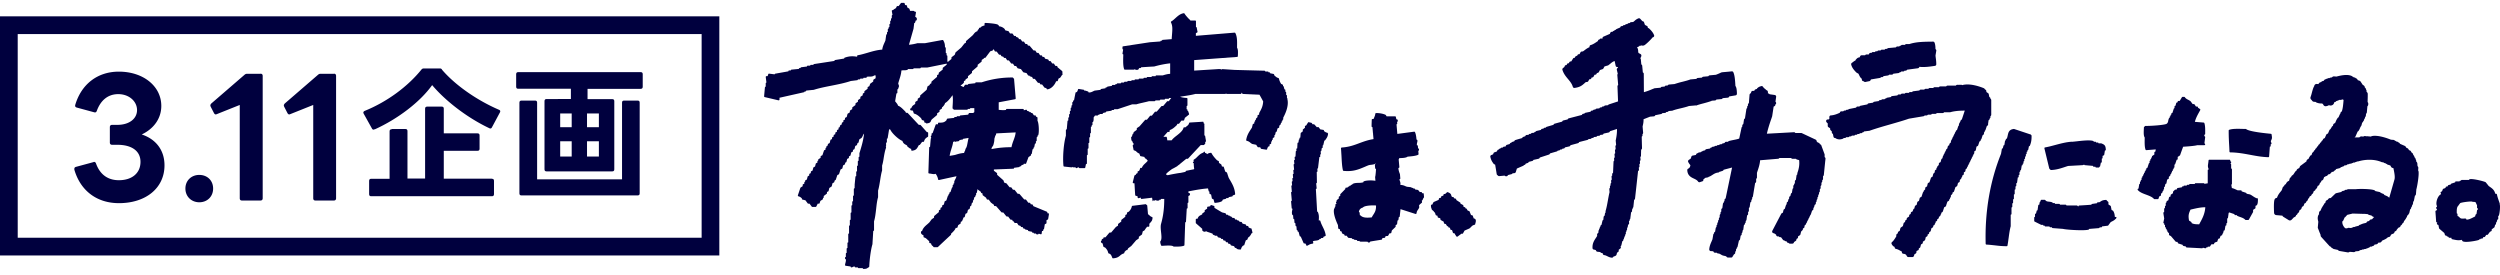
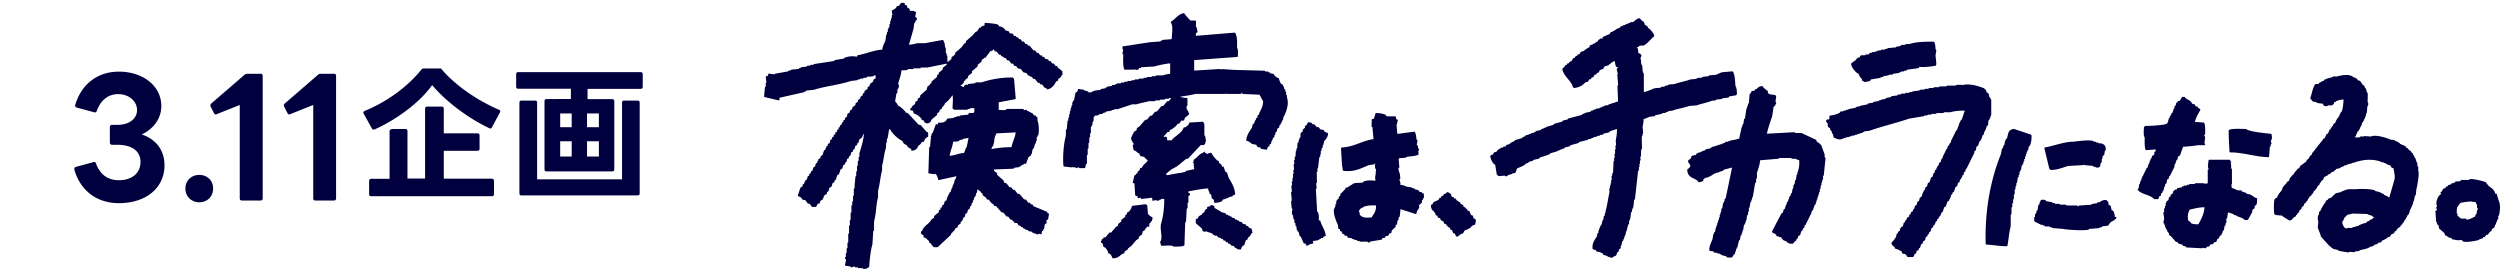
<svg xmlns="http://www.w3.org/2000/svg" width="282" height="31" fill="none">
-   <path fill="#00003E" d="M119.821 8.069c0-.026-.013-.056-.03-.069l-.514-.428v-.047a.09.09 0 0 0-.09-.09h-.133c-.056-.078-.103-.155-.155-.232a.1.1 0 0 0-.077-.043h-.133c-.055-.077-.102-.154-.154-.231a.1.1 0 0 0-.077-.043h-.129l-.064-.133a.12.12 0 0 0-.06-.051l-.321-.082a1 1 0 0 1-.035-.073l-.034-.072a.09.09 0 0 0-.081-.052h-.129l-.064-.133a.09.09 0 0 0-.082-.051h-.137l-.154-.236a.1.1 0 0 0-.077-.038h-.133a8 8 0 0 1-.154-.236.1.1 0 0 0-.078-.039h-.141l-.433-.514s-.043-.03-.068-.03h-.129l-.064-.133a.09.09 0 0 0-.082-.051h-.133c-.055-.078-.102-.155-.154-.232a.1.1 0 0 0-.077-.043h-.137l-.022-.03c-.047-.068-.09-.137-.137-.197-.017-.021-.047-.043-.077-.043h-.129l-.064-.133s-.026-.034-.051-.047c-.073-.021-.142-.051-.215-.073V4.14a.09.09 0 0 0-.09-.09h-.132l-.155-.232a.1.1 0 0 0-.077-.043h-.227q-.077-.115-.154-.235a.08.08 0 0 0-.056-.035l-.321-.081c-.022-.051-.052-.099-.073-.146 0-.008-.013-.017-.017-.021a1 1 0 0 0-.626-.292c-.005-.017-.005-.03-.009-.038a.1.1 0 0 0-.047-.082c-.009-.004-.021-.017-.051-.047-.155-.141-1.269-.21-1.432-.21a.09.09 0 0 0-.09.09v.197a1 1 0 0 0-.42.18.1.1 0 0 0-.034.073h-.09a.09.09 0 0 0-.09.09v.052l-.047.038c-.069.052-.09.082-.125.21-.218.073-.308.185-.403.309-.042.051-.081.103-.128.154l-.356.313c-.128.107-.248.219-.377.326a.1.1 0 0 0-.03.068v.129l-.133.064s-.021.013-.03.026c-.124.15-.24.304-.356.446l-.068.06q-.283.244-.566.484c-.013.009-.021.026-.026.039l-.081.244-.099.077c-.081.06-.158.124-.24.18a.1.1 0 0 0-.034.073v.141l-.403.335-.056-.056v-.6a.09.09 0 0 0-.09-.09v-.18a.09.09 0 0 0-.09-.09V5.42a.09.09 0 0 0-.09-.09c0-.381-.064-.536-.188-.771-.017-.035-.06-.056-.095-.047h-.017c-.66.124-1.324.244-1.971.364h-.849c-.248.073-.63.15-.943.171l.515-1.804.081-.647h.013c.043 0 .073-.026.086-.065l.068-.214h.026a.09.09 0 0 0 .086-.068c.068-.236-.09-.318-.168-.348l.082-.48a.086.086 0 0 0-.073-.102.4.4 0 0 1-.107-.026.1.1 0 0 0-.09-.064h-.39c-.017-.043-.03-.095-.047-.142l-.022-.068s-.017-.039-.034-.048l-.064-.042c-.06-.035-.116-.078-.172-.112V.684a.09.09 0 0 0-.068-.085q-.052-.016-.09-.022a.4.4 0 0 1-.073-.021 1 1 0 0 1-.026-.09l-.017-.073a.09.09 0 0 0-.086-.069h-.274a.1.1 0 0 0-.073.035l-.244.325h-.142a.084.084 0 0 0-.081.056c-.026.056-.052.103-.082.167a.7.7 0 0 1-.137.09.7.7 0 0 0-.193.146h-.051a.1.1 0 0 0-.069.03c-.017.017-.021.047-.017.073l.073.441a.095.095 0 0 0-.077.09v.274a.09.09 0 0 0-.09.09v.18a.09.09 0 0 0-.09.09v.275a.09.09 0 0 0-.09.09v.274a.09.09 0 0 0-.09.09v.09a.09.09 0 0 0-.09.09v.274a.09.09 0 0 0-.09.09v.18a.09.09 0 0 0-.09.078l-.09.625q-.046.116-.099.232c-.103.231-.223.488-.257.797-.604.043-1.144.206-1.667.36-.373.107-.725.214-1.089.274a.09.09 0 0 0-.077.09v.077c-.463-.068-.853-.09-1.401.108a.09.09 0 0 0-.06.085v.013l-1.02.167a.09.09 0 0 0-.078.09v.013l-2.297.352c-.047.004-.077.047-.077.09h-.27a.09.09 0 0 0-.09.09h-.274a.09.09 0 0 0-.09.09v.008l-.648.082a.09.09 0 0 0-.081.09h-.094a.09.09 0 0 0-.09.09v.008l-.832.082a.09.09 0 0 0-.081.09h-.18a.09.09 0 0 0-.09.09v.012l-1.475.262a.09.09 0 0 0-.073.077c-.184-.021-.373-.047-.552-.068l-.073-.01a.09.09 0 0 0-.099.065l-.073.215h-.12a.09.09 0 0 0-.068.03.09.09 0 0 0-.022.072l.009.078c.021.18.047.368.068.548a.09.09 0 0 0-.081.09v.369a.09.09 0 0 0-.09.081c-.03.335-.064.669-.09 1.003 0 .047.026.086.068.094l1.552.365c.026.004.056 0 .077-.018a.1.1 0 0 0 .039-.072v-.202l2.756-.621a.09.09 0 0 0 .072-.09h.09a.09.09 0 0 0 .09-.09v-.009l.832-.081h.017c.626-.202 1.333-.339 2.023-.476.737-.146 1.5-.3 2.165-.523l.111-.013q.308-.038.609-.077c.047-.004.077-.047.077-.09h.18c.051 0 .09-.038.09-.09h.274a.09.09 0 0 0 .09-.09h.274c.052 0 .09-.038.09-.09v-.021c.12-.026.228-.022.33-.026.176 0 .356 0 .523-.133h.15v.317l-.231.155a.1.1 0 0 0-.039.077v.137l-.33.244s-.025.026-.03.047l-.077.236-.15.077a.09.09 0 0 0-.051.082v.137c-.107.081-.223.163-.326.248a.1.1 0 0 0-.039.073v.129q-.053.024-.107.056l-.021.008a.09.09 0 0 0-.052.082v.132l-.231.155a.1.1 0 0 0-.039.077v.133l-.235.158a.1.1 0 0 0-.039.077v.133l-.026.017c-.068.047-.141.09-.21.142-.021.017-.043.043-.043.077v.137l-.33.244a.1.1 0 0 0-.034.073v.137l-.026.018c-.068.047-.137.09-.205.137a.1.1 0 0 0-.039.077v.133q-.114.077-.236.154a.08.08 0 0 0-.034.056l-.081.321c-.052.022-.099.052-.146.073-.034.013-.051.047-.051.082v.128l-.133.064a.09.09 0 0 0-.052.082v.128l-.017.009c-.034.017-.073.034-.107.056a.09.09 0 0 0-.051.081v.129l-.133.064s-.039.03-.047.056l-.07.214h-.025a.09.09 0 0 0-.09.09v.129l-.133.068a.09.09 0 0 0-.051.082v.128l-.133.064a.09.09 0 0 0-.051.082v.128l-.082.039-.051.021a.09.09 0 0 0-.052.082v.128c-.047.022-.09.048-.133.069a.09.09 0 0 0-.051.082v.128l-.133.064a.12.12 0 0 0-.051.06l-.082.326c-.03.017-.068.03-.098.051l-.047.022s-.039.03-.048.056l-.068.214h-.026a.09.09 0 0 0-.09.09v.09a.09.09 0 0 0-.09.09v.128c-.047.022-.086.048-.133.065a.08.08 0 0 0-.047.056l-.038.12c-.048.132-.086.261-.133.394-.052.021-.099.051-.15.073a.09.09 0 0 0-.052.081v.137c-.051.03-.098.069-.15.099l-.081.056a.1.1 0 0 0-.043.077v.09a.09.09 0 0 0-.09.09v.128l-.133.065a.1.1 0 0 0-.051.06c-.026.107-.056.218-.082.321l-.043.017q-.05.025-.103.056a.12.12 0 0 0-.051.06l-.082.321c-.05.022-.098.052-.145.073a.09.09 0 0 0-.052.082v.128q-.053.025-.107.056l-.021.009a.09.09 0 0 0-.052.081v.128l-.133.07a.1.1 0 0 0-.05.06l-.082.32-.013.01c-.047.02-.09.046-.133.068a.09.09 0 0 0-.052.081v.09a.09.09 0 0 0-.09.09v.129l-.132.064c-.035.013-.052.047-.052.082V21a4 4 0 0 1-.163.107l-.068.047s-.026.026-.035.047c-.09.279-.184.549-.274.823a.1.1 0 0 0 .004.073.1.1 0 0 0 .056.047c.172.047.232.099.334.184q.029.02.056.047v.052c0 .043.026.077.069.086l.33.081q.102.136.206.279l.047.064a.1.1 0 0 0 .072.038h.138l.201.266.047.064a.1.1 0 0 0 .073.035H92q.057 0 .082-.052c.056-.098.103-.205.158-.313h.129c.043 0 .073-.025.086-.064l.081-.244c.082-.056.163-.107.249-.163a.09.09 0 0 0 .043-.077v-.09a.09.09 0 0 0 .09-.09v-.137l.265-.202.065-.047a.1.1 0 0 0 .034-.073v-.128c.047-.022.086-.047.133-.065a.1.1 0 0 0 .051-.06l.082-.33c.038-.021.073-.051.107-.072l.137-.09a.1.1 0 0 0 .034-.056l.082-.322c.051-.021.094-.051.145-.073a.08.08 0 0 0 .048-.051c.021-.073.051-.141.072-.214h.022q.066 0 .086-.065l.171-.514c.052-.021.099-.051.15-.073a.08.08 0 0 0 .047-.056l.03-.09c.047-.14.09-.282.142-.42.051-.02.098-.05.15-.072a.1.1 0 0 0 .051-.06l.081-.322c.052-.021.095-.051.146-.073a.08.08 0 0 0 .047-.051c.022-.069.052-.141.073-.214h.026a.09.09 0 0 0 .086-.069l.081-.321.146-.073a.09.09 0 0 0 .051-.082v-.128l.133-.069c.022-.013.043-.03.047-.06l.082-.321q.07-.04.141-.073a.09.09 0 0 0 .052-.082v-.128l.133-.065a.14.14 0 0 0 .05-.072l.078-.309c.047-.021.094-.051.146-.073a.08.08 0 0 0 .047-.055l.069-.215h.025a.09.09 0 0 0 .086-.068l.081-.33.245-.163s.017-.013.021-.022c.064-.09.099-.171.133-.244a.7.7 0 0 1 .137-.223c-.077.785-.33 1.599-.523 2.212v.394a.09.09 0 0 0-.09.09v.364a.09.09 0 0 0-.09.09v.459a.09.09 0 0 0-.09.09v.549a.09.09 0 0 0-.09.09v.454a.09.09 0 0 0-.09.081c-.026.279-.056.553-.081.832l-.009.081s0 .034.013.056a.1.1 0 0 0-.013.047v.274a.09.09 0 0 0-.09.09v.729a.09.09 0 0 0-.09.09v.549a.09.09 0 0 0-.09.09v.364a.09.09 0 0 0-.09.09v.729a.09.09 0 0 0-.09.09v.728a.09.09 0 0 0-.09.09v.549a.09.09 0 0 0-.09.09v.823a.09.09 0 0 0-.09.09v.913a.09.09 0 0 0-.09.09v.09s0 .03.013.047a.1.1 0 0 0-.013.047v.364a.09.09 0 0 0-.09.09v.459a.09.09 0 0 0-.09.09v.364a.09.09 0 0 0-.09.09v.09c0 .052.043.09.09.09h.009c.008.163-.022.287-.056.412-.017.068-.03.137-.047.21 0 .02 0 .05.017.068q.02.026.06.039l.557.081v.013c0 .047.03.081.077.09.052.009.099-.013.155-.043.064-.03.141-.069.222-.064v.013c0 .051.039.09.09.09h.275c0 .051.038.09.09.09h.458c0 .021.009.051.026.064a.1.1 0 0 0 .064.026h.005c.295-.013.343-.039.454-.116.03-.021.069-.043.133-.081a.11.11 0 0 0 .051-.078c.03-.737.167-1.877.365-2.533v-.085q.046-.703.085-1.398a.09.09 0 0 0 .09-.09v-.99c.125-.411.18-.913.236-1.397.051-.467.103-.947.219-1.324V21.5c.103-.347.167-.759.231-1.157.06-.386.124-.789.223-1.11v-.557c.086-.266.141-.592.188-.905.065-.385.133-.78.253-1.084a.12.12 0 0 0 0-.077l-.03-.064a.1.1 0 0 0 .039-.078v-.368c.051 0 .09-.039.09-.09v-.364c.047 0 .081-.03.09-.078.056-.33.107-.66.163-.99l.133.039c.15.386.951 1.136 1.367 1.277.081.266.219.347.377.433.052.026.099.056.154.09v.038c0 .026.013.056.035.07.025.02.051.046.077.063.098.086.18.159.347.21v.112c0 .025.009.051.03.068a.09.09 0 0 0 .073.022c.437-.052.54-.24.664-.459q.046-.09.103-.18h.043a.1.1 0 0 0 .073-.034l.244-.326h.137a.09.09 0 0 0 .086-.068c.056-.215.176-.36.411-.489a.1.1 0 0 0 .048-.081v-.369a.09.09 0 0 0-.09-.09h-.052l-.068-.077c-.215-.236-.42-.476-.635-.712a.1.1 0 0 0-.068-.03h-.142c-.274-.291-.54-.578-.814-.87l-.437-.467s-.043-.026-.069-.026h-.128a2 2 0 0 0-.069-.132q-.006-.015-.017-.022a2 2 0 0 1-.133-.133c-.189-.188-.42-.424-.677-.514a.75.75 0 0 0-.163-.292c-.03-.042-.069-.08-.103-.14-.013-.022-.039-.035-.064-.044.051-.3.098-.6.15-.891v-.017h.017a.09.09 0 0 0 .09-.09v-.369a.09.09 0 0 0 .086-.06l.077-.227.017-.052s.004-.034 0-.06a5 5 0 0 0-.086-.248c.035-.159.086-.313.137-.48.099-.313.198-.63.223-.999.09-.021.185-.026.287-.026.125 0 .245 0 .382-.047.038-.013.064-.043.064-.085h.549c.051 0 .09-.039.09-.09h.728a.09.09 0 0 0 .09-.09h.75l2.169-.438v.12c-.141.112-.283.228-.42.335-.021.017-.03.047-.03.073v.141l-.42.334s-.034.047-.034.073v.129c-.047.021-.09.047-.133.068a.09.09 0 0 0-.051.082v.141c-.18.155-.365.309-.545.467l-.064.056s-.03.039-.03.069v.128q-.07.035-.133.069a.09.09 0 0 0-.051.081v.039c-.078.056-.155.103-.232.154a.08.08 0 0 0-.034.056l-.082.334c-.235.21-.471.412-.707.622a.1.1 0 0 0-.03.068v.137l-.154.103-.077.052a.1.1 0 0 0-.043.077v.137a10 10 0 0 1-.236.154.1.1 0 0 0-.043.077v.15a.6.6 0 0 1-.154.129.6.6 0 0 0-.283.364c-.047.009-.103.026-.128.086-.013.039-.018.09.042.154a.1.1 0 0 0 .069.026h.146c.073.077.09.137.133.296.008.03.038.06.068.064.305.073.592.343.767.514l.082.168s.034.034.056.047q.106.033.214.072v.12c0 .04.026.078.064.086.052.013.082.022.103.026l.039.043c.017.017.047.03.077.026.351-.043.415-.125.48-.283a.5.5 0 0 1 .116-.189l.548-.459s.03-.038.03-.068v-.137a1 1 0 0 1 .154-.099l.082-.056a.09.09 0 0 0 .038-.077v-.133l.236-.158a.09.09 0 0 0 .039-.077v-.09a.1.1 0 0 0 .068-.03l.065-.073c.09-.103.162-.184.218-.373.266-.12.643-.6.832-.883.073.266.043.801.021 1.149a5 5 0 0 0-.013.304c0 .021.009.051.026.069a.1.1 0 0 0 .064.025c0 .052.039.09.09.09h1.458a.09.09 0 0 0 .09-.09h.18c.051 0 .09-.038.09-.09h.458v.459a.09.09 0 0 0-.09.09h-.454c-.034 0-.069.017-.082.051-.021.048-.047.09-.068.138q-.431.046-.862.085a.09.09 0 0 0-.081.09h-.274a.09.09 0 0 0-.09.09h-.18a.09.09 0 0 0-.09.09v.009l-.742.081c-.03 0-.06.022-.073.052l-.081.167c-.227.201-.36.248-.84.24-.026 0-.052.008-.065.026a.1.1 0 0 0-.025.064v.09h-.18a.09.09 0 0 0-.086.06l-.343.943h-.026a.09.09 0 0 0-.09.09v.18c-.03 0-.06.013-.073.038a.09.09 0 0 0-.012.082q.025.076.055.158a.1.1 0 0 0-.06.077l-.081.922h-.009a.09.09 0 0 0-.09.086l-.09 2.824c0 .051.039.09.086.094.099.005.193.022.279.039.167.026.317.056.445-.009.129.142.245.39.288.63 0 .022.017.048.038.06a.1.1 0 0 0 .069.013c.651-.141 1.311-.287 1.963-.424-.03.15-.086.253-.146.364-.034.069-.069.137-.099.215q-.002.013-.004.034v.18a.09.09 0 0 0-.09.09v.09a.09.09 0 0 0-.09.09v.18c-.043 0-.073.026-.086.064l-.162.485h-.026a.09.09 0 0 0-.09.09v.09a.09.09 0 0 0-.09.09v.09c-.043 0-.073.025-.086.064-.06.171-.111.338-.171.514q-.039.019-.078.043l-.072.034c-.022.013-.043.03-.048.06-.025.103-.055.215-.081.326l-.146.073a.09.09 0 0 0-.051.081v.129l-.133.064a.09.09 0 0 0-.051.082v.128l-.133.069a.09.09 0 0 0-.052.081v.142l-.514.433s-.03.038-.03.068v.133l-.236.154q-.01.01-.021.017c-.056.073-.116.15-.167.223l-.099.133c-.073.073-.159.146-.236.214-.235.202-.48.408-.591.763h-.022c-.042 0-.072.026-.085.065-.077.231.111.334.214.394.017.009.043.021.056.03v.15c0 .043.025.077.068.086.172.047.257.133.36.231.06.06.129.129.215.184v.133c0 .043.025.077.068.086.043.013.103.026.146.043 0 .051.017.107.081.201.03.039.065.064.09.082.03.021.056.034.082.09a.09.09 0 0 0 .081.051h.365a.13.13 0 0 0 .064-.021q.727-.687 1.461-1.367.027-.026.026-.07v-.09a.1.1 0 0 0 .069-.03q.066-.075.137-.145c.124-.128.248-.253.317-.458h.116a.09.09 0 0 0 .085-.065l.082-.244.244-.163a.09.09 0 0 0 .039-.077v-.129s.03-.012.047-.021l.086-.047a.09.09 0 0 0 .051-.082v-.09a.09.09 0 0 0 .09-.09v-.128l.133-.064c.021-.013.043-.03.051-.06l.082-.326.146-.073a.12.12 0 0 0 .051-.06l.081-.321c.052-.022.095-.052.146-.073a.1.1 0 0 0 .047-.06l.077-.296h.022a.084.084 0 0 0 .086-.069l.072-.295h.022c.051 0 .09-.039.09-.09v-.18a.084.084 0 0 0 .086-.069l.072-.296h.018c.051 0 .09-.038.09-.09v-.09a.09.09 0 0 0 .09-.09v-.18c.038 0 .081-.03.085-.073.026-.128.056-.253.077-.385h.018q0 .045.038.073l.326.244v.043c0 .034.017.068.051.081q.058.024.116.056l.017.008v.129a.09.09 0 0 0 .039.073c.094.068.184.141.283.21l.068.051c.026.056.056.107.082.163.013.03.043.052.081.052h.137c.052.064.099.132.15.197l.099.133s.008.012.017.017l.081.06q.121.095.249.184v.047c0 .052.039.09.09.09h.141l.613.699s.039.03.069.03h.141l.335.42s.047.034.073.034h.137l.244.326a.1.1 0 0 0 .073.034h.128c.022.043.048.086.065.133.013.03.043.051.081.051h.034c.022.047.048.09.069.133a.09.09 0 0 0 .081.052h.223c.056.077.103.154.155.231.012.017.025.03.051.039q.108.033.214.073v.025c0 .052.039.09.09.09h.129c.021.047.047.09.069.133.012.034.047.052.081.052h.09c0 .038.026.077.069.09l.295.072v.022c0 .047.035.081.073.09l.382.077v.017c0 .052.038.09.09.09h.09c0 .052.042.09.09.09h.18c0 .043.025.077.064.086.124.034.201.013.244-.073.069.021.142.047.21.069a.1.1 0 0 0 .077-.009q.033-.02.039-.064.012-.082.017-.137c.009-.073.009-.103.034-.155h.043a.09.09 0 0 0 .09-.09v-.09c.047 0 .082-.03.09-.077l.082-.506c.047-.021.094-.047.141-.068a.09.09 0 0 0 .052-.082v-.308s.042-.022.06-.035l.072-.034c.026-.013.048-.034.052-.064.03-.172.06-.339.086-.514v-.03a.09.09 0 0 0-.013-.073.09.09 0 0 0-.069-.03h-.09v-.09a.1.1 0 0 0-.056-.086l-1.521-.626c-.017-.034-.034-.073-.056-.107l-.021-.047a.09.09 0 0 0-.082-.051h-.128q-.035-.07-.069-.133a.09.09 0 0 0-.081-.052h-.137c-.069-.094-.142-.184-.21-.283l-.039-.051a.1.1 0 0 0-.073-.034h-.141l-.523-.609s-.043-.03-.069-.03h-.141l-.335-.424s-.047-.035-.072-.035h-.133l-.026-.042-.129-.189a.1.1 0 0 0-.077-.043h-.141a22 22 0 0 1-.334-.42.1.1 0 0 0-.043-.03l-.232-.077v-.017a2 2 0 0 1-.077-.214.1.1 0 0 0-.026-.039l-.527-.463-.171-.15v-.141a.09.09 0 0 0-.039-.073l-.326-.245v-.14l2.191-.087c.051 0 .085-.043.085-.09v-.012l.562-.078c.047-.004.077-.047.077-.09h.09a.09.09 0 0 0 .09-.09v-.025c.073-.022.141-.047.214-.073a.1.1 0 0 0 .06-.056c.009-.021.013-.038.022-.06.034.013.09.026.163.026.034 0 .077-.022.09-.06l.261-.703.249-.167a.1.1 0 0 0 .038-.077v-.09c.047 0 .082-.03.09-.078.026-.158.056-.312.082-.471h.012c.052 0 .09-.039.09-.09v-.09c.043 0 .082-.03.09-.073l.078-.381h.017c.051 0 .09-.039.09-.09v-.18c.051 0 .09-.039.09-.09v-.365c.051 0 .09-.038.09-.09v-.09a.09.09 0 0 0 .086-.06c.111-.313.072-1.346-.086-1.611v-.335c0-.034-.017-.068-.052-.08l-.021-.014c-.034-.017-.073-.034-.107-.056v-.038a.09.09 0 0 0-.09-.09h-.133l-.069-.099-.09-.133a.1.1 0 0 0-.077-.042h-.09a.09.09 0 0 0-.09-.09h-.09c0-.043-.026-.078-.064-.086l-.214-.069v-.025a.1.1 0 0 0-.035-.073.1.1 0 0 0-.077-.017c-.086.021-.167.038-.248.064v-.064a.09.09 0 0 0-.09-.09h-1.826a.09.09 0 0 0-.09.09v.017c-.262.055-.63.013-.823-.009v-.848l1.843-.348c.043-.008.077-.051.073-.094l-.185-2.186c0-.047-.038-.081-.09-.081 0-.026-.008-.052-.025-.064a.1.1 0 0 0-.065-.026 10.9 10.9 0 0 0-3.48.548h-.626a.09.09 0 0 0-.09.09v.009c-.244.026-.493.056-.741.081a.093.093 0 0 0-.082.09h-.274c-.03 0-.06.013-.077.039-.052.073-.094.146-.146.219a.5.5 0 0 1-.141-.065c-.056-.025-.107-.06-.206-.077a1 1 0 0 1 .163-.141c.073-.06.15-.12.206-.197a.1.1 0 0 0 .017-.056v-.129c.047-.021.085-.047.133-.068a.09.09 0 0 0 .051-.082V8.96q.082-.053.159-.107l.073-.043a.1.1 0 0 0 .042-.077v-.141l.42-.339s.035-.047.035-.073V8.04l.608-.523s.03-.039.03-.069v-.141l.42-.334s.035-.047.035-.073v-.137l.154-.103.077-.052a.09.09 0 0 0 .039-.077h.09a.1.1 0 0 0 .073-.034l.531-.707.244-.082a.09.09 0 0 0 .065-.085v-.056c.042.013.077.026.12.043.021.051.051.098.072.15.013.03.048.051.082.051h.141l.017.026c.078.099.15.197.228.3a.1.1 0 0 0 .072.034h.129l.069.133s.03.039.055.047l.048.013c.055.017.107.034.167.056v.026c0 .051.043.09.09.09h.137q.077.115.154.235a.09.09 0 0 0 .077.043h.137l.018.026c.077.098.15.201.227.3a.1.1 0 0 0 .073.034h.137l.09.137.064.099a.09.09 0 0 0 .077.038h.133l.026.043c.038.065.085.129.128.189q.018.027.056.034l.33.082.253.338s.03.026.051.03l.33.082q.082.122.163.244a.1.1 0 0 0 .077.039h.09c0 .042.026.072.065.085l.235.077c.022.052.052.099.073.15.013.03.047.052.082.052h.141q.174.213.334.42a.1.1 0 0 0 .073.034h.129c.013.026.03.06.047.086l.022.043a.09.09 0 0 0 .081.051h.137l.073.094q.091.116.176.236a.07.07 0 0 0 .047.03l.21.073v.026q-.001.04.03.068a.09.09 0 0 0 .073.022c.45-.047.853-.545.973-.913h.111c.043 0 .073-.026.086-.064l.077-.236.15-.073s.017-.013.026-.017c.055-.056.09-.116.128-.176.043-.068.082-.133.137-.176a.08.08 0 0 0 .03-.068l-.03-.026v-.274zm-10.646 7.865c-.082.415-.108.651-.249.831-.009.009-.09.3-.094.313-.018.047-.043-.013-.06.034l-.013.142c-.386.021-.699.12-1.003.214-.137.039-.489.081-.634.12.06-.527.33-1.054.39-1.577l.162-.069c.065.099.09.052.202.009v.008c.047-.012.15.022.15-.03h.098c.056 0 .099-.055.099-.124l.296-.06c.055 0 .103.004.103-.064v-.017l.613-.103s.012 0 .021-.009c-.026.12-.056.249-.081.386zm2.893.368c.064-.274.085-.313.102-.655l.108-.36c.055 0 .094-.172.094-.24l2.194-.112c-.034.364-.141.63-.244.913a4.4 4.4 0 0 0-.227.754c-.789.005-1.453.06-2.255.215.026-.283.163-.266.223-.51zM191.303 11.91s.03-.003.051-.012c.24-.094.536-.171.832-.248.291-.078.587-.16.84-.253l.013.017s0 .004.025-.052l.39-.03a.18.18 0 0 0 .15-.103l.566-.051c.052 0 .09-.026.124-.064a.3.3 0 0 0 .026-.043l.57-.052c.052 0 .09-.025.125-.064a.2.2 0 0 0 .034-.077l.72-.12a.18.18 0 0 0 .154-.189v-.107c-.017-.278-.03-.587-.167-.767l-.013-.201c-.03-.476-.068-1.012-.223-1.342a.17.17 0 0 0-.18-.103q-.325.035-.574.056c-.866.081-.334-.004-1.213.33l-.699.064a.18.18 0 0 0-.15.103l-.57.052a.18.18 0 0 0-.15.102l-.475.039a.18.18 0 0 0-.15.103l-.661.06s-.034.004-.051.013c-.253.098-.566.175-.87.253a10 10 0 0 0-.891.257l-.613.055a.18.18 0 0 0-.15.103l-.206.017a.15.15 0 0 0-.12.065l-.026.043-.3.025a.18.18 0 0 0-.15.103l-.66.06s-.039.005-.056.013c-.073.03-.154.064-.235.094a7 7 0 0 1-.939.339l-.013-2.066a.17.17 0 0 0-.06-.133.1.1 0 0 0-.047-.03l-.069-.75a.18.18 0 0 0-.102-.15l-.052-.57a.16.16 0 0 0-.064-.124q.019-.04.043-.073c.051-.094.107-.201.064-.313a.16.16 0 0 0-.081-.09c-.073-.043-.15-.081-.223-.124a.2.2 0 0 0-.035-.09c0-.026 0-.06-.004-.09-.004-.129-.013-.287-.107-.424a.2.2 0 0 0-.03-.035c.064-.025.129-.055.189-.081a.18.18 0 0 0 .094-.09l.116-.009a.16.16 0 0 0 .098-.038c.082.03.197.055.322-.009.171-.077.758-.643.951-.9h.004a.18.18 0 0 0 .137-.081.16.16 0 0 0 .018-.159c-.09-.249-.279-.497-.566-.759a.2.2 0 0 0-.056-.034l-.086-.034v-.069c-.012-.064-.042-.12-.098-.145l-.227-.12-.099-.292a.19.19 0 0 0-.184-.124l-.244-.27a.19.19 0 0 0-.202-.052 1.3 1.3 0 0 0-.433.279 2 2 0 0 1-.167.133l-.231.017a.18.18 0 0 0-.15.103l-.116.008a.19.19 0 0 0-.15.103l-.116.009c-.051 0-.09.026-.124.064l-.026.039-.116.008c-.051 0-.09.026-.124.065l-.026.038-.115.009a.18.18 0 0 0-.163.154c-.142.06-.279.116-.416.18a.17.17 0 0 0-.09.09h-.026a.19.19 0 0 0-.15.107h-.021a.2.2 0 0 0-.15.103l-.112.009a.19.19 0 0 0-.154.111l-.051.124-.725.313a.17.17 0 0 0-.102.133.4.4 0 0 0-.013.086l-.009.013-.103-.022a.17.17 0 0 0-.158.039.16.16 0 0 0-.043.064h-.022a.19.19 0 0 0-.167.18l-.068.043c-.232.159-.489.339-.75.411a.176.176 0 0 0-.133.189v.047c-.236.099-.416.236-.6.377a2 2 0 0 1-.142.103l-.133.013c-.06 0-.111.039-.145.094l-.108.202-.085.008c-.052 0-.09.026-.125.065a.24.24 0 0 0-.042.09l-.15.064a.17.17 0 0 0-.099.103l-.03.085h-.069a.19.19 0 0 0-.137.09c-.051.082-.098.163-.15.24l-.038.07-.09.008c-.073.004-.137.072-.159.132l-.026.07h-.072a.2.2 0 0 0-.155.123l-.03.086h-.068a.18.18 0 0 0-.12.069.16.16 0 0 0-.043.128l-.18.146c-.06.047-.082.124-.06.197.133.437.386.742.63 1.033.227.274.441.527.54.874.026.09.116.146.201.129.617-.082.849-.287 1.115-.523a3 3 0 0 1 .158-.137l.129-.009a.19.19 0 0 0 .146-.094l.107-.206.085-.008a.18.18 0 0 0 .155-.12c.008-.026.021-.056.03-.082h.073a.21.21 0 0 0 .145-.098q.054-.103.107-.206l.086-.009a.18.18 0 0 0 .154-.115l.03-.086h.073a.21.21 0 0 0 .146-.099l.124-.227.292-.098a.15.15 0 0 0 .098-.086l.125-.223c.128-.034.248-.073.377-.107a.1.1 0 0 0 .043-.021 3 3 0 0 0 .265-.206c.142-.116.253-.21.455-.275l.115.536c.018.09.103.15.198.146h.042l.026.081-.051.03a.18.18 0 0 0-.082.198l.107.462-.012.013a.18.18 0 0 0-.039.133l.094 1.11a.17.17 0 0 0-.077.159l.064 1.688-1.024.335a.18.18 0 0 0-.107.094l-.3.026a.18.18 0 0 0-.15.103l-.116.008a.18.18 0 0 0-.15.103l-.116.009c-.051 0-.09.025-.124.064q-.012.018-.026.043l-.295.025a.18.18 0 0 0-.15.103l-.12.009a.17.17 0 0 0-.15.103l-.116.008a.17.17 0 0 0-.154.129l-.579.12a.18.18 0 0 0-.128.103l-.112.008c-.051 0-.09.026-.124.065a.3.3 0 0 0-.039.068l-1.474.382a.18.18 0 0 0-.129.124 24 24 0 0 0-.488.116c-.065.013-.112.064-.133.133-.287.077-.566.154-.849.231a.18.18 0 0 0-.128.129c-.253.072-.51.15-.763.223a.17.17 0 0 0-.112.098l-.116.009c-.051 0-.09.025-.124.064q-.012.019-.026.043l-.12.008a.17.17 0 0 0-.154.129l-.488.116a.17.17 0 0 0-.12.098h-.022a.17.17 0 0 0-.124.069l-.026.038-.206.018c-.051 0-.09.025-.124.064l-.026.038-.12.009a.15.15 0 0 0-.12.064l-.025.039-.206.017c-.052 0-.09.026-.124.064a.3.3 0 0 0-.039.077l-.227.078c-.06.017-.099.064-.116.128-.188.056-.377.107-.566.163l-.197.06a.18.18 0 0 0-.128.137l-.232.077a.18.18 0 0 0-.107.095h-.021a.19.19 0 0 0-.125.068.14.14 0 0 0-.034.073l-.313.09c-.056.013-.094.056-.12.103-.013.026-.021.06-.038.09l-.163.013c-.052 0-.09.025-.125.064l-.025.039-.116.008a.18.18 0 0 0-.15.103h-.026a.18.18 0 0 0-.15.111h-.021a.19.19 0 0 0-.154.112 1 1 0 0 1-.048.107l-.274.099a.175.175 0 0 0-.124.184c-.065.06-.09.077-.215.116-.09.025-.141.12-.124.214.082.373.206.553.369.776a.2.2 0 0 0 .077.06l.094.034q.083.477.159.96l.017.107a.2.2 0 0 0 .081.125q.02.014.035.02.008.014.021.027c.039.038.09.064.15.06l.613-.056.009.009c.051.06.128.077.222.06a.18.18 0 0 0 .138-.13c.137-.038.265-.068.403-.102a.19.19 0 0 0 .12-.099l.205-.017a.19.19 0 0 0 .159-.128l.12-.39.716-.313a.2.2 0 0 0 .09-.09h.025a.19.19 0 0 0 .125-.069.3.3 0 0 0 .042-.081l.228-.077a.18.18 0 0 0 .115-.125l.403-.102a.19.19 0 0 0 .125-.12c.197-.04.385-.082.582-.13.069-.012.116-.063.138-.136l1.028-.334c.06-.018.099-.065.12-.13.185-.055.369-.106.553-.162l.21-.06a.18.18 0 0 0 .112-.099l.12-.008c.051 0 .09-.026.124-.064l.026-.039.12-.009c.051 0 .09-.025.124-.064l.026-.038.115-.009c.052 0 .09-.026.125-.064a.4.4 0 0 0 .034-.065l.489-.111c.064-.013.111-.064.132-.133.288-.077.566-.154.849-.231a.19.19 0 0 0 .124-.125c.309-.081.618-.158.939-.24a.2.2 0 0 0 .124-.098l.206-.017a.18.18 0 0 0 .15-.103l.111-.009c.052 0 .09-.025.125-.064l.025-.039.21-.017a.17.17 0 0 0 .15-.103l.206-.017a.18.18 0 0 0 .15-.103l.21-.017a.17.17 0 0 0 .155-.128l.574-.125a.18.18 0 0 0 .141-.141l.797-.257c.009.51-.068.93-.141 1.285 0 .018-.004.035 0 .056l.043.476s-.026.017-.034.03a.18.18 0 0 0-.043.133l.025.296s-.021.017-.034.03a.19.19 0 0 0-.043.132l.026.296s-.026.017-.039.035a.16.16 0 0 0-.038.132l.026.3a.18.18 0 0 0-.078.163l.018.206a.17.17 0 0 0-.078.141l-.055 1.235s-.043.025-.056.047a.19.19 0 0 0-.043.133l.009.12-.039.03a.17.17 0 0 0-.038.133l.025.3a.19.19 0 0 0-.077.167l.017.206-.038.03a.19.19 0 0 0-.043.132l.008.112s-.025.017-.034.03a.2.2 0 0 0-.043.133l.009.12a.18.18 0 0 0-.077.163l.025.33c-.072.291-.128.608-.184.917-.073.411-.15.835-.257 1.187-.009.021-.009.047-.009.069l.009.111a.19.19 0 0 0-.077.124l-.034.24c-.06.022-.103.082-.116.15l-.034.322a.18.18 0 0 0-.103.124l-.103.442a.186.186 0 0 0-.125.189v.02a.19.19 0 0 0-.077.163v.022s-.021.017-.034.03a.18.18 0 0 0-.039.133v.021s-.021.017-.03.03a.16.16 0 0 0-.038.133l.008.103-.12.141a.18.18 0 0 0-.042.133l.008.129a4 4 0 0 1-.154.244c-.184.283-.399.6-.369 1.131a.18.18 0 0 0 .15.168.7.7 0 0 1 .24.077.18.18 0 0 0 .159.163q.162.02.326.034a.17.17 0 0 0 .12.099q.076.02.158.034v.051c.013.086.077.15.159.163.154.021.248.073.364.129.129.064.266.137.489.162h.021c.06 0 .116-.025.146-.077.043-.06.06-.064.107-.072a.5.5 0 0 0 .219-.108.2.2 0 0 0 .055-.094l.052-.21.107-.069a.18.18 0 0 0 .086-.17l-.009-.087.064-.051c.039-.03.078-.064.116-.09a.18.18 0 0 0 .043-.236c0-.008-.009-.013-.013-.021l.017-.013a.2.2 0 0 0 .082-.116l.103-.441c.03-.009.06-.03.081-.056a.18.18 0 0 0 .039-.133v-.021s.021-.017.03-.03a.18.18 0 0 0 .042-.133v-.022s.022-.017.03-.03a.18.18 0 0 0 .043-.133v-.02s.022-.018.03-.03a.18.18 0 0 0 .039-.134v-.021s.021-.017.03-.03a.16.16 0 0 0 .038-.133l-.008-.112s.026-.017.038-.03a.16.16 0 0 0 .039-.132v-.022s.021-.017.03-.03a.2.2 0 0 0 .043-.133l-.009-.115a.17.17 0 0 0 .077-.125l.039-.235a.14.14 0 0 0 .073-.052.19.19 0 0 0 .043-.133l-.017-.205s.025-.017.038-.03a.17.17 0 0 0 .039-.133v-.022a.18.18 0 0 0 .073-.128l.09-.699a.13.13 0 0 0 .068-.051.19.19 0 0 0 .043-.133l-.009-.12s.022-.017.035-.03a.19.19 0 0 0 .043-.133v-.021a.2.2 0 0 0 .077-.133l.085-.785a.17.17 0 0 0 .103-.145q.169-1.506.33-3.005l.009-.094a.12.12 0 0 0 .064-.052.18.18 0 0 0 .039-.132l-.017-.21.034-.03a.19.19 0 0 0 .043-.133l-.017-.206s.025-.017.034-.03a.19.19 0 0 0 .043-.133l-.017-.21a.19.19 0 0 0 .077-.163l-.026-.296a.17.17 0 0 0 .077-.145v-.107c.005-.189.009-.382.017-.57a.18.18 0 0 0 .095-.163v-.116a95 95 0 0 1-.03-1.196c.017-.008.03-.021.047-.034a.2.2 0 0 0 .043-.133l-.009-.111s.026-.018.034-.03a.18.18 0 0 0 .043-.133l-.06-.699.013-.056c.052-.227.103-.458.094-.762l.738-.292.424-.034a.17.17 0 0 0 .154-.125c.223-.047.446-.09.669-.137a.19.19 0 0 0 .128-.098l.3-.026c.052 0 .09-.026.125-.064l.025-.039.116-.008a.18.18 0 0 0 .15-.103l.39-.034s.039-.005.052-.013c.261-.103.6-.185.934-.262.317-.077.647-.154.917-.257l.793-.069zM272.764 19.22l.022-.257a.28.28 0 0 0-.065-.201c-.008-.009-.017-.022-.025-.03l-.022-.296a.25.25 0 0 0-.111-.193l-.022-.15a.3.3 0 0 0-.064-.137.22.22 0 0 0-.064-.159l-.056-.055-.021-.082a.26.26 0 0 0-.12-.171h-.005a.28.28 0 0 0-.103-.227l-.115-.095a.25.25 0 0 0-.06-.124.25.25 0 0 0-.185-.094l-.072-.116a.28.28 0 0 0-.219-.146l-.077-.115a.26.26 0 0 0-.133-.12l-.531-.232a.252.252 0 0 0-.185-.159.28.28 0 0 0-.184-.098h-.047a.23.23 0 0 0-.15-.09.25.25 0 0 0-.185-.094l-.27-.022c-.145-.06-1.358-.557-2.121-.411a.24.24 0 0 0-.124.06l-.429-.039c-.043 0-.081 0-.12.013l-.03-.013a.28.28 0 0 0-.249.017.1.1 0 0 0-.034.022l-.197-.017a.26.26 0 0 0-.24.103c-.099.008-.202.008-.304.008-.095 0-.18 0-.27.009a.27.27 0 0 0 .132-.137l.232-.532s.043-.021.069-.043a.27.27 0 0 0 .09-.15.25.25 0 0 0 .094-.184v-.039a.22.22 0 0 0 .09-.15.3.3 0 0 0 .09-.141c.03-.094.051-.193.077-.291a.26.26 0 0 0 .124-.168.3.3 0 0 0 .099-.184v-.043a.3.3 0 0 0 .103-.184v-.043a.27.27 0 0 0 .094-.18l.017-.201a.26.26 0 0 0 .094-.185l.06-.668a.28.28 0 0 0 .095-.18v-.077a.25.25 0 0 0-.069-.215c0-.227.013-.45.013-.677v-.236a.27.27 0 0 0-.129-.235h-.004v-.069a.26.26 0 0 0-.06-.201.27.27 0 0 0-.128-.215h-.009a.28.28 0 0 0-.129-.248l-.102-.06-.245-.369a.23.23 0 0 0-.141-.103l-.185-.064s-.012-.034-.021-.052a.27.27 0 0 0-.193-.158.25.25 0 0 0-.184-.094h-.043a.24.24 0 0 0-.146-.09.2.2 0 0 0-.094-.073c-.531-.245-1.359-.026-1.714.068l-.262-.021a.26.26 0 0 0-.201.064c-.013.013-.03.026-.039.047l-.15.022a.24.24 0 0 0-.133.06h-.043a.26.26 0 0 0-.197.06.23.23 0 0 0-.163.064.27.27 0 0 0-.201.103l-.081.103h-.009a.27.27 0 0 0-.257.133.26.26 0 0 0-.223.103q-.049.056-.086.107l-.171-.013a.27.27 0 0 0-.197.064.26.26 0 0 0-.095.18c-.103.154-.18.412-.278.784a4 4 0 0 1-.129.429c-.051.124-.013.266.09.33.009.009.043.056.073.094.043.073.12.12.206.129l.201.017c.026.03.064.06.107.077.262.099.442.099.579.099q.107 0 .184.158a.28.28 0 0 0 .292.15c.167-.025.235-.064.321-.111q.007 0 .013-.009.18.084.369 0a.38.38 0 0 0 .222-.325c.026-.005.048-.013.078-.018a.26.26 0 0 0 .162-.124.26.26 0 0 0 .185-.068.23.23 0 0 0 .163-.065l.12.009a.27.27 0 0 0 .188-.056.5.5 0 0 1 .163.056l-.013.159c-.034.42-.073.827-.188 1.144a.28.28 0 0 0-.163.227v.039a.2.2 0 0 0-.077.098l-.133.304a.25.25 0 0 0-.155.185.3.3 0 0 0-.077.103l-.15.351s-.038.017-.064.026a.27.27 0 0 0-.167.227v.043l-.086.068a.25.25 0 0 0-.09.146.27.27 0 0 0-.094.172h-.013a.28.28 0 0 0-.141.15l-.15.351-.06.021a.26.26 0 0 0-.15.146l-.15.347-.06.022a.26.26 0 0 0-.168.218h-.004a.3.3 0 0 0-.171.219.28.28 0 0 0-.172.218h-.008a.27.27 0 0 0-.172.223.28.28 0 0 0-.171.219.28.28 0 0 0-.172.223.28.28 0 0 0-.171.223h-.013a.32.32 0 0 0-.154.167l-.06.184-.047.017a.26.26 0 0 0-.168.202.2.2 0 0 0-.077.102l-.051.116-.056.022a.28.28 0 0 0-.171.227v.03l-.052.034-.608.45a.24.24 0 0 0-.09.116l-.06.141-.168.09a.26.26 0 0 0-.137.202h-.004c-.047.017-.081.051-.116.085-.06.078-.107.15-.15.215-.068.115-.115.18-.201.231a.28.28 0 0 0-.142.206.27.27 0 0 0-.167.18l-.068.236c-.215.077-.292.214-.356.355-.004.009-.009.022-.017.03a.2.2 0 0 0-.095.052.26.26 0 0 0-.094.171h-.008a.26.26 0 0 0-.155.167l-.094.275c-.039.06-.09.12-.137.18-.146.18-.309.386-.403.686l-.073.017a.26.26 0 0 0-.154.098c-.056.069-.167.215-.103 1.582a.27.27 0 0 0 .249.257l.685.06.022.034a.2.2 0 0 0 .094.099c.197.124.399.244.592.368a.27.27 0 0 0 .342-.047l.262-.274a.24.24 0 0 0 .141-.064.25.25 0 0 0 .095-.172h.004a.29.29 0 0 0 .176-.223h.012a.3.3 0 0 0 .15-.167l.06-.184.048-.017a.28.28 0 0 0 .158-.167l.064-.185.043-.017a.26.26 0 0 0 .163-.167l.06-.184.047-.017a.25.25 0 0 0 .15-.146l.03-.077a.27.27 0 0 0 .15-.163l.052-.146a.23.23 0 0 0 .12-.133c.021-.038.038-.085.056-.128l.06-.022a.28.28 0 0 0 .167-.218h.004a.28.28 0 0 0 .159-.168l.064-.184.047-.017a.28.28 0 0 0 .171-.219.25.25 0 0 0 .159-.167l.064-.184.043-.017a.26.26 0 0 0 .159-.163q.031-.075.051-.15a.3.3 0 0 0 .129-.137l.051-.124.056-.022a.28.28 0 0 0 .159-.163l.072-.206.155-.085s.03-.017.047-.035a.25.25 0 0 0 .193-.098l.085-.107h.009a.26.26 0 0 0 .227-.09l.167-.184h.022a.27.27 0 0 0 .253-.125l.017-.026a.27.27 0 0 0 .15-.111l.038-.06c.12-.026.249-.06.369-.09a.26.26 0 0 0 .167-.124.28.28 0 0 0 .189-.069c.094 0 .18-.056.227-.141a.3.3 0 0 0 .223-.022.3.3 0 0 0 .081-.073l.154-.025a.25.25 0 0 0 .125-.06h.047a.26.26 0 0 0 .206-.06.24.24 0 0 0 .158-.065h.043a.26.26 0 0 0 .201-.06q.09 0 .159-.064h.039c.034.009.073 0 .107-.008.711-.223 1.8-.288 2.627.077a.3.3 0 0 0 .086.021l.12.009a.3.3 0 0 0 .184.094h.043a.23.23 0 0 0 .15.09.3.3 0 0 0 .133.086l.27.081c.03.052.056.099.081.15a.27.27 0 0 0 .215.137h.03l.034.047c.008.073.026.15.047.25.06.325.146.775.052 1.036l-.579 2.023a1.4 1.4 0 0 0-.206-.158q-.02-.014-.038-.022c-.108-.047-.206-.09-.309-.133a.28.28 0 0 0-.227-.162h-.043a.23.23 0 0 0-.15-.09.26.26 0 0 0-.154-.09c-.146-.03-.296-.065-.437-.095a.3.3 0 0 0-.129-.103c-.39-.154-1.753-.163-2.07-.111h-.849a.26.26 0 0 0-.171.064h-.043a.27.27 0 0 0-.249.103c-.047.009-.103.017-.154.026a.27.27 0 0 0-.18.12l-.129.03-.433.103a.3.3 0 0 0-.124.068l-.51.489h-.034a.25.25 0 0 0-.197.06.26.26 0 0 0-.082.111l-.133.073a.27.27 0 0 0-.141.214v.047l-.086.07a.25.25 0 0 0-.09.15.24.24 0 0 0-.09.145.28.28 0 0 0-.094.15.3.3 0 0 0-.073.098l-.129.305a.2.2 0 0 0-.068.043.26.26 0 0 0-.094.184l-.022.201a.3.3 0 0 0-.077.116c-.09.24-.043.454-.013.596.009.043.026.098.026.107l-.056.621a.3.3 0 0 0 .064.202c0 .06.026.12.06.163 0 .06.026.115.065.158 0 .06.025.116.064.159 0 .06.021.116.064.158v.039a.26.26 0 0 0 .069.21l.103.116c.278.304.548.608.827.908a.27.27 0 0 0 .163.086c.03.09.103.15.193.171a.26.26 0 0 0 .154.09c.146.03.296.065.441.095a.28.28 0 0 0 .181.12l.925.158h.047c.06 0 .116-.017.168-.06q.001.001.008-.004l.433.034a.28.28 0 0 0 .231-.09l.296-.021a.26.26 0 0 0 .193-.107l.15-.022a.25.25 0 0 0 .133-.06h.039a.25.25 0 0 0 .201-.055h.039a.26.26 0 0 0 .201-.06.26.26 0 0 0 .163-.065c.09 0 .171-.055.223-.133h.064a.24.24 0 0 0 .197-.064.26.26 0 0 0 .219-.133l.021-.038.197-.03a.26.26 0 0 0 .172-.099l.081-.103.086.009a.28.28 0 0 0 .257-.124c.017-.026.034-.06.052-.09.047-.022.09-.047.145-.069.185-.081.369-.167.532-.338h.013a.274.274 0 0 0 .282-.176.3.3 0 0 1 .065-.12.23.23 0 0 0 .115-.06.281.281 0 0 0 .245-.176 1 1 0 0 1 .051-.116.27.27 0 0 0 .223-.21l.039-.038.133-.163.094-.034a.26.26 0 0 0 .167-.219h.009a.3.3 0 0 0 .171-.219h.004a.3.3 0 0 0 .159-.167l.047-.145a.27.27 0 0 0 .141-.18.25.25 0 0 0 .09-.15.27.27 0 0 0 .099-.185v-.064h.009a.26.26 0 0 0 .162-.189.22.22 0 0 0 .09-.15l.086-.364.03-.021a.3.3 0 0 0 .095-.185v-.043a.26.26 0 0 0 .098-.184v-.047a.27.27 0 0 0 .099-.18l.021-.201a.3.3 0 0 0 .09-.155l.103-.518a.26.26 0 0 0 .12-.206l.043-.514c.094-.305.326-1.638.244-2.05-.004-.033-.021-.06-.038-.085zm-4.963 5.276a.2.2 0 0 0-.077.06l-.167.189h-.022a.26.26 0 0 0-.235.094q-.043.054-.086.107h-.009a.26.26 0 0 0-.253.129l-.034.056-.368.09a.23.23 0 0 0-.112.055.27.27 0 0 0-.163.065.26.26 0 0 0-.214.124l-.322.077a.2.2 0 0 0-.107.056h-.043a.25.25 0 0 0-.197.06.23.23 0 0 0-.163.064l-.278-.021a.27.27 0 0 0-.202.06l-.205-.017c-.137-.108-.382-.446-.322-.78a.26.26 0 0 0 .12-.133l.133-.305a.2.2 0 0 0 .094-.068c.056-.064.116-.129.168-.184l.038-.04.604-.145q.586.017 1.171.035h.188l.356.034a.3.3 0 0 0 .141.085l.283.073q.045.076.129.108l.167.072zM205.819 17.718v-.261s0-.043-.009-.065l-.051-.133c-.103-.29-.215-.578-.318-.87a.18.18 0 0 0-.15-.115l-.043-.082a.17.17 0 0 0-.162-.098h-.022s-.021-.03-.034-.043c-.043-.034-.069-.06-.094-.077-.005-.009-.018-.056-.035-.116a.16.16 0 0 0-.094-.107l-1.552-.729a.15.15 0 0 0-.077-.017h-.66s-.017-.026-.03-.038a.18.18 0 0 0-.137-.052l-3.047.167c.133-.596.321-1.166.514-1.718l.082-.245.167-1.093c.03-.017.064-.03.094-.051a.18.18 0 0 0 .099-.163v-.026a.2.2 0 0 0 .077-.085.2.2 0 0 0-.039-.202l-.026-.026.078-.548a.2.2 0 0 0-.035-.137.2.2 0 0 0-.12-.073l-.574-.082a.5.5 0 0 0-.163-.098.2.2 0 0 0-.043-.017.4.4 0 0 0-.013-.223.19.19 0 0 0-.15-.124 1.4 1.4 0 0 0-.154-.142c-.086-.068-.167-.133-.223-.227a.184.184 0 0 0-.21-.086c-.223.065-.27.09-.424.215a.2.2 0 0 0-.064.098l-.155.052a.17.17 0 0 0-.103.085q-.016.04-.047.086h-.163a.18.18 0 0 0-.175.141c-.026.108-.052.125-.065.133a.22.22 0 0 0-.107.116.1.1 0 0 0-.013.056l-.077.943a.17.17 0 0 0-.103.162v.116a.18.18 0 0 0-.09.159v.111a.18.18 0 0 0-.09.133l-.158 1.042a.18.18 0 0 0-.112.141c-.021.163-.051.33-.073.493a.18.18 0 0 0-.115.167v.12a.18.18 0 0 0-.086.12l-.261 1.222c-.116.06-.536.141-.69.171-.206.043-.382.077-.485.12a.16.16 0 0 0-.09.077h-.21a.18.18 0 0 0-.171.133c-.077.017-.159.043-.236.06a.2.2 0 0 0-.111.086h-.116a.18.18 0 0 0-.159.09h-.115a.18.18 0 0 0-.159.09h-.12a.18.18 0 0 0-.159.09h-.115a.18.18 0 0 0-.159.09h-.026a.175.175 0 0 0-.167.12l-.411.068a.19.19 0 0 0-.146.129l-.231.06a.2.2 0 0 0-.116.086h-.022a.18.18 0 0 0-.158.09h-.12a.18.18 0 0 0-.159.09h-.025a.19.19 0 0 0-.163.098l-.052.103-.368.073a.18.18 0 0 0-.138.124l-.072.215-.223.15a.19.19 0 0 0-.06.24c.055.098.137.24.244.347-.03.218-.09.308-.261.407a.17.17 0 0 0-.09.167c.03.604.424.793.745.943.198.094.365.176.472.334a.18.18 0 0 0 .21.069c.064-.022.128-.047.188-.064l.082-.026a.18.18 0 0 0 .124-.172v-.068c.026-.013.06-.026.086-.047a.18.18 0 0 0 .086-.099l.321-.064a.17.17 0 0 0 .124-.086h.026c.026 0 .06-.008.086-.021.094-.052.18-.103.274-.163.206-.133.382-.244.66-.274a.17.17 0 0 0 .142-.09c.025 0 .055 0 .081-.01l.274-.09c.06-.016.099-.063.12-.123.317-.086.635-.167.952-.253l-.729 3.497a.18.18 0 0 0-.124.172v.115a.18.18 0 0 0-.09.159v.021a.18.18 0 0 0-.09.133l-.069.493a.18.18 0 0 0-.115.167v.21a.18.18 0 0 0-.09.159v.12a.18.18 0 0 0-.09.158v.21a.18.18 0 0 0-.09.159v.12a.18.18 0 0 0-.09.159v.111a.18.18 0 0 0-.09.159v.115a.18.18 0 0 0-.09.159v.116a.17.17 0 0 0-.09.128l-.069.403a.18.18 0 0 0-.12.171v.026a.17.17 0 0 0-.086.129l-.09.527q-.041.102-.094.223c-.112.257-.244.548-.27.913a.2.2 0 0 0 .047.133c.03.038.077.06.129.064h.081c.099.008.159.013.21.026.013.085.09.154.18.154h.21c.03.056.09.09.159.09h.12c.03.056.09.09.158.09h.022c.017.03.047.056.077.073.124.064.231.085.321.103.12.021.185.034.262.128.034.035.081.06.137.06h.364a.18.18 0 0 0 .18-.18c.073-.06.107-.098.125-.184a.18.18 0 0 0 .15-.176v-.12c.055-.03.09-.09.09-.158v-.116c.055-.03.09-.09.09-.159v-.021a.16.16 0 0 0 .085-.12l.155-.686a.18.18 0 0 0 .124-.146l.068-.403a.18.18 0 0 0 .12-.171v-.12c.056-.03.09-.09.09-.159v-.12a.18.18 0 0 0 .09-.132l.069-.493a.17.17 0 0 0 .111-.168v-.025c.056-.03.09-.09.09-.159v-.111a.18.18 0 0 0 .09-.133l.013-.107c.017-.133.035-.257.056-.39a.17.17 0 0 0 .111-.167v-.21c.056-.03.09-.09.09-.159v-.3a.18.18 0 0 0 .091-.133l.072-.493a.18.18 0 0 0 .116-.167v-.116c.056-.03.09-.09.09-.158v-.12a.17.17 0 0 0 .086-.129l.248-1.5a.18.18 0 0 0 .116-.171v-.3c.056-.03.09-.09.09-.159v-.518l.043-.133c.124-.365.279-.806.313-1.282l2.01-.167h.021a.19.19 0 0 0 .142-.09h1.324c.03.056.09.09.159.09h.39a.2.2 0 0 0 .111.086l.245.064c.055.48-.009.934-.193 1.431a.2.2 0 0 0-.013.065v.116a.18.18 0 0 0-.09.132q-.034.25-.073.493a.17.17 0 0 0-.111.167v.206a.18.18 0 0 0-.09.159v.025a.18.18 0 0 0-.09.159v.21a.17.17 0 0 0-.09.129l-.069.402a.2.2 0 0 0-.116.13l-.06.235a.18.18 0 0 0-.133.171v.12a.2.2 0 0 0-.085.107c-.022.078-.039.159-.06.236a.18.18 0 0 0-.133.172v.115a.2.2 0 0 0-.082.099c-.03.103-.068.206-.098.308l-.043.125a.18.18 0 0 0-.137.133l-.069.282-.107.056a.17.17 0 0 0-.081.077l-1.003 1.916a.19.19 0 0 0-.005.159c.022.051.069.09.12.103a.6.6 0 0 1 .279.15q.02.016.039.034c0 .103.081.184.18.184h.12c.03.056.09.09.158.09h.09l.219.292c.034.043.09.073.146.073h.025c.03.055.09.09.159.09h.068l.043.08c.03.065.095.1.163.1h.026c.03.055.09.09.158.09h.275a.18.18 0 0 0 .18-.176q.095-.06.197-.133a.18.18 0 0 0 .081-.15v-.069l.082-.038a.18.18 0 0 0 .098-.163v-.086c.052-.03.099-.064.15-.098l.043-.026a.16.16 0 0 0 .077-.107l.077-.317.146-.146a.18.18 0 0 0 .056-.129v-.068l.081-.043a.17.17 0 0 0 .099-.163v-.107l.133-.133a.18.18 0 0 0 .056-.129v-.021c.055-.03.09-.09.09-.159v-.025c.055-.03.09-.09.09-.159v-.021c.055-.03.09-.09.09-.159v-.021c.055-.03.09-.09.09-.159v-.026c.055-.03.09-.09.09-.158v-.022a.2.2 0 0 0 .081-.098l.009-.03c.047-.133.085-.262.132-.395a.18.18 0 0 0 .142-.175v-.12a.18.18 0 0 0 .086-.112l.06-.235a.18.18 0 0 0 .132-.172v-.12c.056-.03.09-.09.09-.159v-.11c.056-.03.09-.09.09-.16v-.12c.056-.03.09-.09.09-.158v-.12c.056-.03.09-.09.09-.159v-.115c.056-.03.09-.09.09-.159v-.21a.18.18 0 0 0 .091-.159v-.21c.055-.03.09-.09.09-.158v-.21c.055-.03.09-.09.09-.159v-.12c.055-.03.09-.09.09-.158v-.3c.051-.026.081-.078.09-.142l.154-1.526.034-.3a.2.2 0 0 0-.047-.141.2.2 0 0 0-.043-.034zM209.399 8.167l.021.026s.03.025.056.038l.141.069c.047.068.077.133.103.193.064.137.133.278.296.398v.086c0 .081.051.15.128.171l.082.022q.007.01.021.021a.18.18 0 0 0 .129.056h.034c.142-.026.283-.06.424-.086h.03a.24.24 0 0 0 .129-.103l.051-.098 1.003-.167a.17.17 0 0 0 .129-.09h.12a.19.19 0 0 0 .167-.116l.497-.073a.2.2 0 0 0 .133-.09h.3a.19.19 0 0 0 .167-.107l.588-.073a.2.2 0 0 0 .137-.09h.021a.18.18 0 0 0 .159-.09h.21a.18.18 0 0 0 .158-.09h.116a.18.18 0 0 0 .167-.111c.407-.056.819-.108 1.222-.163a.19.19 0 0 0 .141-.099l.03-.064c.54.064 1.136-.013 1.749-.107a.176.176 0 0 0 .154-.176c0-.262-.026-.502-.056-.712-.012-.098-.025-.192-.03-.287l.086-.527a.17.17 0 0 0-.038-.146.2.2 0 0 0-.052-.042c-.004-.335-.034-.553-.103-.725-.025-.073-.107-.128-.171-.12h-.047c-1.033.013-1.852.022-2.628.275h-.334a.19.19 0 0 0-.159.09h-.3a.18.18 0 0 0-.158.09h-.026a.18.18 0 0 0-.158.09h-.21a.18.18 0 0 0-.163.102c-.287.026-.57.056-.858.078a.18.18 0 0 0-.141.09h-.12a.18.18 0 0 0-.159.09h-.295a.18.18 0 0 0-.159.09h-.21a.18.18 0 0 0-.158.09h-.12a.18.18 0 0 0-.159.09h-.21a.18.18 0 0 0-.159.09h-.115a.18.18 0 0 0-.163.102l-.043.082h-.253a.18.18 0 0 0-.159.09h-.39a.18.18 0 0 0-.162.098l-.065.133s-.03.009-.055.013c-.095.013-.18.039-.305.176-.021.021-.03.03-.034.038a.19.19 0 0 0-.077.133.8.8 0 0 0-.257.159c-.043.03-.078.064-.138.098a.19.19 0 0 0-.085.206c.094.377.343.639.565.875h.022zM224.136 14.192a.18.18 0 0 0 .137-.15l-.03.009.022-.146c.017-.115.03-.231.051-.347a.18.18 0 0 0 .116-.167v-.021c.056-.03.09-.09.09-.16v-.11a.18.18 0 0 0 .09-.16V11.3a.18.18 0 0 0-.09-.16v-.025a.17.17 0 0 0-.124-.167l-.065-.322a.2.2 0 0 0-.077-.12l-.193-.128v-.086a.16.16 0 0 0-.03-.098c-.03-.052-.073-.078-.103-.103-.03-.022-.055-.039-.072-.069a.15.15 0 0 0-.09-.077c-.515-.21-1.496-.531-2.293-.377a.15.15 0 0 0-.082.038l-.094-.03s-.039-.008-.06-.008h-.274s-.035 0-.048.004c-.012 0-.03-.004-.047-.004h-.09a.18.18 0 0 0-.158.09h-.935a.18.18 0 0 0-.158.09h-.665a.19.19 0 0 0-.158.09h-.48a.18.18 0 0 0-.159.09h-.39a.18.18 0 0 0-.158.09h-.3a.19.19 0 0 0-.159.09h-.39a.18.18 0 0 0-.163.098l-.681.086a.17.17 0 0 0-.138.09h-.21a.18.18 0 0 0-.158.09h-.3a.18.18 0 0 0-.159.09h-.3a.18.18 0 0 0-.158.09h-.21a.19.19 0 0 0-.168.112l-.587.072a.17.17 0 0 0-.145.112l-.408.069a.17.17 0 0 0-.128.09h-.026a.18.18 0 0 0-.159.09h-.21a.18.18 0 0 0-.158.09h-.116a.19.19 0 0 0-.167.115 9 9 0 0 0-.433.065l-.064.008a.18.18 0 0 0-.142.107c-.137.017-.274.043-.407.06l-.085.013a.18.18 0 0 0-.146.12l-.78.154a.17.17 0 0 0-.116.086h-.21a.174.174 0 0 0-.167.124l-.069.013-.711.142a.2.2 0 0 0-.125.085h-.115a.18.18 0 0 0-.159.09h-.111a.19.19 0 0 0-.159.09h-.21a.184.184 0 0 0-.18.159c-.304.142-.656.279-1.016.3a.18.18 0 0 0-.167.18v.223a.2.2 0 0 0-.081.056h-.103a.17.17 0 0 0-.154.085.18.18 0 0 0-.005.176.56.56 0 0 0 .163.18v.279c0 .06.03.12.082.15.064.043.132.085.192.133v.085q0 .078.056.129l.129.128v.112c0 .077.047.141.124.167l.064.321a.18.18 0 0 0 .176.146h.026c.227.172.536.202.857.082a.17.17 0 0 0 .094-.082h.12a.18.18 0 0 0 .159-.09h.21a.18.18 0 0 0 .159-.09h.115a.19.19 0 0 0 .159-.09h.21a.18.18 0 0 0 .158-.09h.112a.18.18 0 0 0 .158-.09h.116a.19.19 0 0 0 .159-.09h.115a.18.18 0 0 0 .159-.09h.021a.18.18 0 0 0 .163-.111c.197-.022.39-.052.592-.073.013 0 .021-.004.038-.009.746-.265 1.548-.493 2.323-.715.712-.206 1.449-.412 2.113-.643l1.642-.275a.17.17 0 0 0 .129-.09h.21a.18.18 0 0 0 .158-.09h.296a.18.18 0 0 0 .158-.09h.39a.18.18 0 0 0 .159-.09h.664a.18.18 0 0 0 .159-.09h.664s.035 0 .052-.008c.394-.116.956-.176 1.59-.176h.026l-.335 1.011a.18.18 0 0 0-.141.176v.022a.18.18 0 0 0-.09.158v.026a.18.18 0 0 0-.09.159v.12a.18.18 0 0 0-.082.098l-.141.424a.18.18 0 0 0-.141.176v.026a.18.18 0 0 0-.091.158v.022a.18.18 0 0 0-.09.158v.026a.18.18 0 0 0-.09.159v.021a.18.18 0 0 0-.09.159v.025a.18.18 0 0 0-.09.159v.026a.18.18 0 0 0-.09.158v.107l-.128.13a.17.17 0 0 0-.056.128v.068l-.081.039a.18.18 0 0 0-.095.12v.026c-.021.068-.038.14-.06.21a.18.18 0 0 0-.128.171v.021a.18.18 0 0 0-.09.159v.026a.18.18 0 0 0-.09.158v.022a.18.18 0 0 0-.09.158v.026a.17.17 0 0 0-.086.116l-.06.235a.2.2 0 0 0-.124.129 5 5 0 0 0-.073.287l-.107.056a.18.18 0 0 0-.099.163v.107l-.128.128a.2.2 0 0 0-.056.13v.02a.18.18 0 0 0-.09.16v.072c-.026.013-.056.026-.082.043a.18.18 0 0 0-.098.163v.107l-.129.128a.2.2 0 0 0-.051.086l-.069.283c-.034.017-.073.034-.107.06a.17.17 0 0 0-.086.103l-.158.476q-.052.024-.112.055a.16.16 0 0 0-.094.12l-.068.288-.108.055a.18.18 0 0 0-.098.163v.107l-.129.129a.17.17 0 0 0-.055.128v.022a.18.18 0 0 0-.082.098c-.034.107-.073.219-.107.326l-.051.146-.112.056a.17.17 0 0 0-.094.12 7 7 0 0 1-.073.282l-.103.056a.16.16 0 0 0-.094.116l-.069.283-.107.055a.18.18 0 0 0-.094.12c-.022.078-.039.159-.06.236a.2.2 0 0 0-.12.112q-.034.096-.069.205l-.116.056a.18.18 0 0 0-.098.163v.073l-.082.038a.18.18 0 0 0-.098.163v.086l-.052.03a4 4 0 0 1-.141.094.18.18 0 0 0-.081.154v.07c-.026.012-.06.025-.086.046a.18.18 0 0 0-.094.159v.068l-.082.043a.17.17 0 0 0-.094.12c-.022.099-.052.202-.073.296-.034.026-.077.051-.111.077l-.099.069a.22.22 0 0 0-.077.107l-.073.287-.103.056a.16.16 0 0 0-.09.103l-.051.154a.18.18 0 0 0-.142.176v.133c-.193.32-.36.552-.467.625a.19.19 0 0 0-.047.253c.094.159.154.244.33.309v.047c0 .086.06.158.141.176.197.038.343.124.502.214.055.03.115.064.171.09v.068c0 .09.069.172.163.18.262.026.304.086.407.275.03.06.095.094.159.094h.458a.18.18 0 0 0 .172-.124l.068-.202.116-.06a.18.18 0 0 0 .099-.163v-.102l.077-.078h.013c.098 0 .18-.081.18-.18v-.068q.039-.018.085-.047a.17.17 0 0 0 .09-.12l.073-.283.108-.056a.18.18 0 0 0 .098-.163v-.085q.097-.062.189-.13a.18.18 0 0 0 .077-.106l.068-.287.108-.056a.18.18 0 0 0 .098-.163v-.069l.082-.038a.18.18 0 0 0 .098-.163v-.069l.082-.038a.18.18 0 0 0 .094-.12 6 6 0 0 0 .073-.287l.107-.056a.18.18 0 0 0 .098-.163v-.068l.082-.043a.18.18 0 0 0 .098-.163v-.022c.056-.03.09-.09.09-.158v-.069l.082-.038a.18.18 0 0 0 .098-.163v-.069l.082-.038a.18.18 0 0 0 .103-.163v-.073l.081-.039a.17.17 0 0 0 .099-.163v-.025c.056-.03.09-.09.09-.159V24c.026-.013.056-.026.086-.047a.22.22 0 0 0 .09-.103c.055-.159.102-.317.158-.476q.058-.024.116-.056a.16.16 0 0 0 .09-.103l.021-.077q.064-.2.133-.398l.112-.06a.18.18 0 0 0 .098-.163v-.026c.056-.03.09-.09.09-.159v-.021c.056-.03.09-.09.09-.159v-.107l.133-.133a.2.2 0 0 0 .056-.128v-.069l.081-.038a.16.16 0 0 0 .09-.103c.056-.159.103-.317.159-.476l.116-.06a.18.18 0 0 0 .094-.12q.04-.14.073-.287l.107-.056a.18.18 0 0 0 .098-.163v-.107l.129-.128a.2.2 0 0 0 .056-.129v-.021c.055-.03.09-.09.09-.159v-.069l.081-.038a.18.18 0 0 0 .099-.163v-.159l.081-.038a.18.18 0 0 0 .103-.163v-.107l.129-.129a.17.17 0 0 0 .055-.128v-.026c.056-.03.09-.09.09-.159v-.021c.056-.03.09-.09.09-.159v-.021c.056-.03.09-.09.09-.159v-.025c.056-.03.09-.09.09-.159v-.021c.056-.03.09-.09.09-.159v-.026c.056-.03.09-.09.09-.158v-.022c.056-.03.09-.09.09-.158v-.026c.056-.03.09-.09.09-.159v-.021c.056-.03.09-.09.09-.159v-.162l.082-.039a.17.17 0 0 0 .094-.129l.073-.368.103-.052a.18.18 0 0 0 .094-.107c.047-.141.094-.287.142-.424a.18.18 0 0 0 .141-.176v-.021a.18.18 0 0 0 .081-.099l.009-.03c.043-.133.086-.261.133-.394a.18.18 0 0 0 .141-.176v-.116c.056-.03.09-.09.09-.158v-.026a.17.17 0 0 0 .082-.098l.145-.425zM160.531 21.826h.008c-.047-.017-.09-.038-.141-.056v-.03a.12.12 0 0 0-.039-.064.1.1 0 0 0-.068-.021l-.133.012c-.047-.055-.09-.11-.137-.167l-.043-.051s-.035-.03-.06-.03a4 4 0 0 1-.3-.052v-.017a.1.1 0 0 0-.03-.064.12.12 0 0 0-.069-.021l-.09.008c0-.051-.051-.085-.098-.081l-.09.008c0-.043-.035-.077-.082-.081l-.446-.052c-.077-.02-.141-.05-.205-.077a1.3 1.3 0 0 0-.549-.132c.034-.206-.013-.326-.051-.438-.022-.068-.048-.128-.048-.205h.013a.09.09 0 0 0 .082-.099l-.039-.454s0-.013-.004-.022l-.022-.06c-.055-.141-.154-.42-.145-.638h.017a.1.1 0 0 0 .064-.03.1.1 0 0 0 .022-.069l-.078-.861a.3.3 0 0 0 .06-.146h.078c.33-.013.703-.026.874-.171h.047c.403-.035.857-.073 1.132-.202a.09.09 0 0 0 .051-.09l-.03-.364a.09.09 0 0 0 .081-.099l-.008-.09c0-.051-.052-.086-.099-.081l-.021-.275c0-.051-.052-.085-.099-.081h-.013a1 1 0 0 1 .035-.313c.025-.111.051-.201.008-.274a.1.1 0 0 0-.085-.052c-.026-.317-.069-.63-.172-.84a.1.1 0 0 0-.094-.051l-1.895.253-.094-1.085a.08.08 0 0 0 .06-.03.12.12 0 0 0 .022-.068l-.018-.18a.09.09 0 0 0 .082-.099l-.009-.09a.1.1 0 0 0-.03-.064.12.12 0 0 0-.068-.021h-.03c-.043-.073-.052-.103-.082-.275a.09.09 0 0 0-.09-.073h-.955c-.026-.047-.056-.09-.082-.137a.1.1 0 0 0-.034-.03c-.253-.128-.725-.214-1.072-.197a.09.09 0 0 0-.085.077c-.022.176-.073.3-.129.425q-.032.075-.064.158l-.125.009c-.047 0-.081.038-.081.085q-.014.315-.021.63v.099a.08.08 0 0 0 .021.069.09.09 0 0 0 .073.021l.064.724s.009.03.017.047c-.008.013-.008.03-.008.043l.051.549c-.609.09-1.106.274-1.594.454-.579.219-1.183.442-1.989.493a.1.1 0 0 0-.064.03c-.017.017-.022.043-.022.069.022.265.035.561.056.848.03.63.064 1.226.163 1.62a.09.09 0 0 0 .081.069c1.076.099 1.646-.146 2.435-.48q.14-.064.304-.129c.12-.051.249-.068.382-.081.171-.021.351-.043.484-.15v.069h.004q-.032.002-.064.03a.1.1 0 0 0-.022.068l.03.364c0 .052.048.09.095.082 0 .223-.06.797-.082.861a.1.1 0 0 0-.017.065l.034.42c-.338-.06-.973-.073-1.303.06-.034.013-.06.055-.06.09v.017a2 2 0 0 1-.54.064c-.24.009-.467.013-.668.124-.03.017-.052.052-.047.086l-.09.009c-.052 0-.086.051-.082.098l-.09.009c-.051 0-.086.051-.081.098l-.09.009c-.052 0-.086.051-.082.098l-.18.013c-.051 0-.085.052-.081.099v.051l-.553.57s-.026.048-.026.073l.009.129-.077.043-.052.03c-.025.017-.047.051-.043.085l.013.133-.218.176a.1.1 0 0 0-.035.081l.009.09c-.03 0-.06.022-.073.052a.1.1 0 0 0 0 .086q.027.046.06.098-.047.027-.094.06c-.03.017-.043.052-.043.086l.013.18a.08.08 0 0 0-.06.03.12.12 0 0 0-.022.069l.009.09c-.039 0-.069.03-.081.068-.103.377.042.994.432 1.839l.03.351c0 .034.026.064.06.077.048.018.09.035.138.056l.008.129c0 .038.026.064.06.077l.137.056.009.128c0 .03.017.06.047.073l.073.038c.06.03.111.065.171.095v.043a.095.095 0 0 0 .103.081l.133-.013.021.03c.052.064.099.129.15.189.013.017.039.03.06.03l.386.047v.013a.09.09 0 0 0 .099.081l.09-.008c0 .038.038.077.077.081l.3.043v.021a.09.09 0 0 0 .099.082l.18-.013c0 .047.038.081.09.081q.417.008.835.009v.009a.093.093 0 0 0 .09.081h.009l.09-.009a.1.1 0 0 0 .064-.03.1.1 0 0 0 .022-.068c.42-.073.848-.137 1.268-.206.03 0 .06-.026.073-.056.017-.047.034-.09.056-.137l.218-.017c.035 0 .065-.026.078-.06.017-.047.034-.09.055-.137l.219-.017a.08.08 0 0 0 .073-.047l.137-.245.133-.012c.043 0 .073-.035.081-.07.017-.085.039-.166.06-.252l.403-.386s.03-.047.026-.073l-.009-.128.065-.043.064-.039c.021-.012.043-.038.043-.068.013-.133.03-.257.047-.39h.017c.043-.004.077-.034.081-.077l.048-.3h.021a.09.09 0 0 0 .081-.082l.022-.193c.021-.205.047-.411.068-.621l1.685.54c.026.008.056 0 .077-.009a.09.09 0 0 0 .043-.064c.026-.214.09-.296.158-.394.048-.069.099-.142.142-.253q.005-.018.004-.043l-.017-.227.094-.086c.069-.064.142-.128.21-.184a.07.07 0 0 0 .026-.077l-.017-.18a.09.09 0 0 0 .073-.047 1 1 0 0 0 .064-.138.3.3 0 0 1 .082-.132.1.1 0 0 0 .025-.073l-.03-.365a.09.09 0 0 0-.055-.077zm-5.602 2.366h-.004a4 4 0 0 0-.193.33c-.605.06-1.008.043-1.269-.223a.1.1 0 0 0-.064-.026h-.009l-.021-.274c0-.043-.043-.081-.086-.081.03-.258.163-.416.42-.497a.2.2 0 0 0 .043-.026c.197-.215 1.024-.249 1.47-.215.017.523-.12.742-.287 1.012M149.742 14.989l.017-.009c-.18-.03-.245-.077-.36-.158-.017-.009-.03-.022-.052-.039v-.051c-.008-.039-.038-.077-.081-.082l-.334-.056-.18-.231a.1.1 0 0 0-.078-.03l-.137.013q-.1-.115-.201-.223l-.073-.081s-.043-.03-.077-.03l-.129.008s-.021-.043-.038-.06l-.039-.068s-.03-.035-.056-.039l-.214-.051-.069-.018a.09.09 0 0 0-.098.039l-.219.347h-.047a.1.1 0 0 0-.064.039.1.1 0 0 0-.022.068l.013.133a2 2 0 0 0-.154.129l-.064.051c-.022.017-.039.052-.035.077l.013.138q-.109.091-.218.175a.08.08 0 0 0-.03.064l-.039.476h-.013a.1.1 0 0 0-.064.03.12.12 0 0 0-.021.069l.008.09a.083.083 0 0 0-.081.077l-.047.3h-.022c-.047.004-.081.039-.081.086l-.03.565h-.013a.1.1 0 0 0-.064.03.12.12 0 0 0-.022.069l.017.18c-.047 0-.081.043-.081.086l-.03.561h-.013a.1.1 0 0 0-.064.03.1.1 0 0 0-.022.069l.022.274a.1.1 0 0 0-.065.03.1.1 0 0 0-.021.069l.034.364a.09.09 0 0 0-.081.099l.051.544c-.021 0-.043.013-.064.03a.1.1 0 0 0-.022.068l.03.365c-.021 0-.042.013-.064.03a.1.1 0 0 0-.021.068l.03.365a.09.09 0 0 0-.082.098l.022.274a.1.1 0 0 0-.065.03.13.13 0 0 0-.021.07l.03.363a.08.08 0 0 0-.06.03.1.1 0 0 0-.021.069l.055.634a.1.1 0 0 0-.064.03.1.1 0 0 0-.021.069l.081.909a.09.09 0 0 0-.081.098l.064.724c0 .052.047.082.094.082 0 .038-.013.086-.026.137-.03.146-.072.33 0 .531.013.035.056.065.09.06l.03.365c0 .051.052.085.099.081l.03.364c0 .052.047.086.099.082l.021.274c0 .052.052.086.099.082l.03.364a.1.1 0 0 0 .03.064.1.1 0 0 0 .064.022l.009.09c0 .051.051.085.098.081h.013c.039.154.077.309.124.463.009.043.056.069.095.069h.021l.124.278.197.454c.013.039.052.056.09.056l.116-.008s0 .021.009.025c.008.039.021.06.055.082.005 0 .009.008.018.013v.055c.008.03.021.056.051.073a.1.1 0 0 0 .047.013c.013 0 .026 0 .043-.009.06-.025.103-.055.146-.077.12-.068.205-.111.45-.15.026 0 .051-.021.064-.047a.1.1 0 0 0 .004-.077c-.021-.06-.025-.081-.03-.09q-.002-.024-.017-.047a.9.9 0 0 1 .305-.073c.132-.017.265-.034.394-.099.03-.017.056-.051.051-.09l.09-.008a.1.1 0 0 0 .065-.03.1.1 0 0 0 .021-.064l.18-.013a.1.1 0 0 0 .064-.03.12.12 0 0 0 .022-.069v-.026l.205-.09a.09.09 0 0 0 .056-.094c-.06-.39-.197-.669-.33-.939-.098-.205-.206-.411-.274-.668-.013-.043-.056-.073-.094-.069l-.082.009q-.001-.069.004-.137c.013-.245.026-.472-.102-.798-.013-.034-.043-.064-.09-.06l-.142-2.554a.1.1 0 0 0 .064-.03.12.12 0 0 0 .022-.069l-.052-.544a.09.09 0 0 0 .082-.09l-.017-1.191h.004a.09.09 0 0 0 .081-.099l-.021-.27c.039 0 .077-.038.081-.081l.15-1.226h.018a.1.1 0 0 0 .064-.03.1.1 0 0 0 .021-.069l-.017-.18a.09.09 0 0 0 .082-.098l-.022-.27c.043 0 .073-.039.082-.077a4 4 0 0 1 .051-.3h.017c.022 0 .043-.013.064-.03a.1.1 0 0 0 .022-.069l-.017-.18c.043 0 .073-.03.081-.069.043-.162.077-.33.12-.493h.022a.08.08 0 0 0 .068-.042l.064-.09c.125-.176.228-.326.262-.617.004-.052-.026-.09-.073-.1zM244.111 21.296l-.008-.008v-.18a.084.084 0 0 0 .086-.069l.072-.296h.018c.042 0 .085-.03.094-.072l.081-.412.137-.073c.035-.012.052-.043.052-.081v-.146l.154-.154s.026-.043.026-.064v-.09a.09.09 0 0 0 .094-.09v-.09a.09.09 0 0 0 .09-.09v-.09a.09.09 0 0 0 .09-.09v-.09c.052 0 .09-.039.09-.09v-.09a.09.09 0 0 0 .09-.09v-.275c.043 0 .073-.025.086-.064l.167-.484h.026c.051 0 .09-.039.09-.09V17.7l.021-.013.21-.142c.017-.008.026-.026.039-.047q.165-.47.343-.947c.27-.013 1.341-.086 1.594-.176h.802a.09.09 0 0 0 .081-.056c.013-.03.004-.072-.017-.098l-.06-.06.086-.686c0-.034-.013-.073-.048-.09-.012-.008-.077-.056-.042-.171v-.022c.051 0 .09-.038.09-.09v-.047c.004-.411.012-.883-.095-1.17a.1.1 0 0 0-.077-.06l-.99-.081c.099-.408.292-.755.472-1.085q.07-.122.132-.244a.09.09 0 0 0-.03-.116c-.042-.03-.09-.064-.132-.09-.035-.021-.065-.038-.095-.064v-.039a.09.09 0 0 0-.094-.09h-.133c-.051-.077-.107-.154-.154-.235a.1.1 0 0 0-.077-.039h-.138a17 17 0 0 0-.244-.326q-.008-.01-.021-.017a2 2 0 0 0-.257-.15c-.142-.073-.266-.141-.36-.283a.09.09 0 0 0-.078-.038h-.18c-.03 0-.064.017-.077.047l-.248.411h-.133c-.034 0-.069.018-.082.052l-.017.043a1 1 0 0 1-.047.09h-.034a.084.084 0 0 0-.086.068v.026c-.03.09-.051.18-.073.266h-.017c-.051 0-.094.043-.094.09v.18c-.039 0-.069.025-.086.064-.051.163-.103.321-.159.484h-.025a.09.09 0 0 0-.09.09v.09a.09.09 0 0 0-.09.09v.09c-.052 0-.095.043-.095.09v.09c-.034 0-.064.022-.081.056a1.4 1.4 0 0 0-.09.304.43.43 0 0 1-.163.305c-.158.145-1.783.265-2.396.248-.025 0-.06.013-.073.035l-.03.047a.1.1 0 0 1-.042.025.09.09 0 0 0-.035.073c0 .056 0 .12-.008.185-.017.424-.026.767.098.938v.142c-.008.437-.017.925.095 1.23.012.034.051.06.09.06l1.067-.082-.056.262h-.017a.09.09 0 0 0-.09.09v.227l-.232.154a.1.1 0 0 0-.038.077v.09a.09.09 0 0 0-.09.09v.09a.09.09 0 0 0-.09.09v.09a.09.09 0 0 0-.09.09v.18c-.043 0-.073.026-.086.065-.056.162-.103.321-.158.484h-.026a.09.09 0 0 0-.09.09v.09a.09.09 0 0 0-.09.09v.09a.09.09 0 0 0-.09.09v.09a.09.09 0 0 0-.09.09v.09a.09.09 0 0 0-.09.09v.09a.09.09 0 0 0-.09.09v.09a.09.09 0 0 0-.09.09v.18a.09.09 0 0 0-.09.09v.09a.09.09 0 0 0-.09.09v.18a.09.09 0 0 0-.09.077l-.077.472h-.013a.084.084 0 0 0-.082.055.1.1 0 0 0 .013.095c.219.257.583.39.939.522.334.125.686.253.883.48q.024.029.068.03h.365c.042 0 .072-.025.085-.064l.078-.236c.051-.025.098-.051.15-.077a.09.09 0 0 0 .051-.081v-.146l.159-.154s.025-.043.025-.064v-.09a.09.09 0 0 0 .09-.09v-.09c.052 0 .09-.039.09-.09zM256.239 15.19v-.025c-.017-.039-.047-.073-.09-.073-2.211-.21-2.674-.437-2.773-.523a.1.1 0 0 0-.06-.022c-.12 0-.24 0-.373-.008-.527-.013-1.118-.03-1.487.103a.09.09 0 0 0-.06.085c0 .712.026 1.17.056 1.698.013.21.021.428.034.677 0 .051.043.086.09.086.836.012 1.56.15 2.259.278.634.12 1.294.244 2.031.266a.09.09 0 0 0 .09-.086l.082-1.101h.008c.052 0 .09-.039.09-.09v-.18q.046-.001.073-.035c.017-.021.026-.055.013-.081l-.077-.24.03-.056c.124-.27.124-.291.064-.668zM254.626 22.353l-.009.03c-.193-.056-.355-.163-.514-.27a2 2 0 0 0-.292-.176c-.008 0-.012-.008-.021-.008l-.381-.077v-.018c0-.043-.026-.072-.065-.085-.163-.056-.321-.107-.484-.163v-.026a.09.09 0 0 0-.09-.09h-.351c-.065-.021-.129-.056-.198-.086-.141-.064-.295-.137-.467-.171l-.064-.382a.1.1 0 0 0 .073-.09V19.1a.09.09 0 0 0-.09-.09v-.48a.13.13 0 0 0-.073-.077c-.013-.009-.022-.009-.026-.026a.1.1 0 0 0 .064-.021c.052-.043.039-.107.035-.137a.094.094 0 0 0-.095-.073v-.09a.09.09 0 0 0-.09-.09h-2.275c-.052 0-.086.034-.09.085-.013.172-.035.292-.048.39-.034.24-.042.36.078.622h-.03a.09.09 0 0 0-.09.09v1.474l-.369.06a.09.09 0 0 0-.09-.073h-.913a.09.09 0 0 0-.09.09h-.544a.09.09 0 0 0-.09.09h-.185a.09.09 0 0 0-.09.09h-.27a.09.09 0 0 0-.094.09h-.09a.094.094 0 0 0-.09.09v.013c-.159.026-.313.056-.471.077a.1.1 0 0 0-.069.052l-.064.133h-.125a.1.1 0 0 0-.064.025l-.184.18s-.026.039-.026.065v.133c-.077.055-.154.102-.231.154a.09.09 0 0 0-.039.077v.129l-.09.038-.043.022s-.043.03-.047.06c-.026.107-.051.218-.081.321l-.035.017a2 2 0 0 0-.111.056c-.03.013-.047.047-.047.081v.09a.094.094 0 0 0-.094.09v.275a.09.09 0 0 0-.09.09v.18a.09.09 0 0 0-.091.09v.364a.1.1 0 0 0-.068.03.1.1 0 0 0-.022.073c.018.116.03.227.052.338l.043.283-.09.442a.1.1 0 0 0 .017.077q.027.03.073.03v.09c0 .051.038.09.09.09v.18c0 .051.043.09.09.09v.09c0 .051.043.09.094.09v.09c0 .051.039.09.09.09v.09c0 .021.009.047.026.064l.154.154v.146c0 .034.017.069.052.082l.038.021q.063.032.124.064l.536.626s.039.03.069.03h.124a1 1 0 0 1 .064.133.1.1 0 0 0 .056.047c.163.056.321.103.484.159v.025c0 .039.03.078.069.086l.296.073v.017c0 .052.034.086.085.09l1.732.09a.09.09 0 0 0 .064-.026.2.2 0 0 0 .03-.038l.253.064c.026.009.056 0 .077-.017a.1.1 0 0 0 .035-.073h.09c.051 0 .094-.043.094-.09h.18c.03 0 .06-.013.077-.038l.154-.232h.223c.047 0 .09-.043.09-.09v-.047c.107-.077.129-.094.3-.141a.09.09 0 0 0 .064-.065c.043-.167.056-.201.138-.3h.047c.043 0 .073-.026.086-.064l.081-.236c.039-.017.073-.038.116-.055l.034-.018c.034-.012.051-.047.051-.081v-.09a.086.086 0 0 0 .086-.069l.077-.295h.022c.047 0 .081-.03.09-.078l.077-.471h.017a.09.09 0 0 0 .09-.09v-.18a.09.09 0 0 0 .09-.09v-.454c.043 0 .081-.03.09-.078l.077-.56h.013s.039-.005.051-.018c.018-.013.035-.026.043-.047a.11.11 0 0 0 .06.055l.485.163v.022c0 .051.042.09.094.09h.18c0 .038.017.068.051.081.108.056.223.095.335.133.214.077.415.15.548.3.017.017.043.03.069.03h.27a.09.09 0 0 0 .081-.047c.155-.274.305-.549.459-.823a.05.05 0 0 0 .017-.043v-.227l.232-.154a.1.1 0 0 0 .038-.077v-.219c.047-.021.086-.043.133-.064a.1.1 0 0 0 .034-.034c.103-.168.107-.412.107-.686a.09.09 0 0 0-.068-.086m-6.536 2.91-.022.039h-.004c-.382 0-.639-.017-.857-.146v-.043c0-.03-.013-.06-.039-.077l-.244-.159c-.103-.561-.043-.78.167-1.234q.13-.026.266-.06c.433-.098.874-.201 1.401-.206-.047.772-.364 1.333-.668 1.878zM281.963 22.998l.018-.013c-.035-.103-.069-.215-.112-.322-.081-.24-.167-.484-.218-.733a.09.09 0 0 0-.09-.072h-.09c-.112-.433-.343-.596-.635-.798-.038-.025-.077-.055-.115-.081l-.03-.043c-.095-.124-.198-.24-.292-.364q-.007-.012-.021-.017c-.159-.103-1.47-.433-1.8-.339a.09.09 0 0 0-.069.081h-.819a.093.093 0 0 0-.09.082h-.073a.093.093 0 0 0-.09.081h-.402a.09.09 0 0 0-.09.09v.017c-.146.052-.288.095-.433.146-.035.013-.065.047-.065.086v.013q-.128.031-.257.068a.08.08 0 0 0-.06.047c-.017.035-.034.078-.06.116h-.107a.09.09 0 0 0-.09.09v.034a.6.6 0 0 1-.266.125.08.08 0 0 0-.06.064.55.55 0 0 1-.09.201.3.3 0 0 0-.038.065h-.03a.1.1 0 0 0-.073.034.08.08 0 0 0-.017.082q.03.081.055.162c-.188.086-.347.3-.45.6-.081.245-.115.562-.021.716v.056s0 .026.009.038a.1.1 0 0 0-.009.03.09.09 0 0 0-.069.039c-.038.069 0 .137.035.184.03.052.051.086.047.129h-.009l-.12.068a.1.1 0 0 0-.051.086c.026.386.056.767.081 1.153 0 .047.047.086.09.086h.039q-.024.064-.043.128c-.013.043.004.09.047.107l.124.065.073.368s.013.035.035.052q.275.237.557.476l.073.222a.086.086 0 0 0 .085.065h.073c0 .025.017.055.039.068.081.052.128.06.167.065.013.008.026.03.056.077a.1.1 0 0 0 .077.043h.236v.072c0 .048.034.082.072.09l.146.03c.249.056.596.133.883.052.021-.004.034-.013.047-.017l.099.15.038.03c.082.034.215.055.373.055.51 0 1.286-.154 1.427-.218a.09.09 0 0 0 .056-.073h.073a.09.09 0 0 0 .09-.081h.154c.03 0 .065-.018.082-.052l.06-.12h.107c.03 0 .06-.013.077-.038l.137-.206h.112q.045-.001.073-.034l.235-.313.146-.073c.034-.013.051-.047.051-.082v-.12l.296-.223s.026-.03.03-.05c.022-.087.039-.172.064-.258h.009a.09.09 0 0 0 .09-.09v-.159c.039 0 .073-.03.081-.068l.065-.257h.013c.051 0 .09-.039.09-.09v-.322c.038 0 .064-.026.077-.06.073-.197.18-.99.085-1.294zm-2.468.66c-.043 0-.077.034-.086.077l-.064.416h-.005c-.042 0-.072.025-.09.064l-.064.206c-.051.02-.116.055-.193.094-.227.12-.595.304-.797.244v-.021c0-.022-.009-.052-.03-.065 0 0-.039-.021-.06-.021q-.11-.001-.193.004c-.343.009-.338.009-.566-.223-.008-.008-.012-.012-.03-.017-.034-.017-.077-.034-.111-.06v-.193a.086.086 0 0 0-.081-.09c-.009-.338-.013-.685.15-.844l.055-.073c.056-.081.12-.163.18-.244.193-.099 1.23-.227 1.355-.167a.1.1 0 0 0 .06.021c.321.009.355.026.407.257.013.035.043.069.077.069v.321c0 .047.039.086.086.09v.155M166.368 24.692v-.021l-.137-.039c-.03-.094-.065-.184-.095-.283a.09.09 0 0 0-.064-.06l-.141-.034q-.082-.2-.163-.399a.09.09 0 0 0-.06-.055l-.15-.043-.116-.202s-.03-.034-.056-.038l-.094-.026c.013-.056-.013-.103-.064-.12l-.133-.034c-.009-.052-.022-.099-.03-.155a.1.1 0 0 0-.047-.064l-.283-.154v-.022c.017-.038 0-.077-.03-.098-.15-.099-.3-.193-.45-.296l.008-.026c.013-.051-.013-.098-.064-.111l-.193-.052c.013-.055-.013-.102-.064-.12l-.159-.038a.36.36 0 0 1-.077-.163c-.038-.141-.086-.24-.394-.36a.1.1 0 0 0-.09.013c-.056.047-.103.09-.159.141l-.068.06-.048-.012a.097.097 0 0 0-.115.064l-.035.133-.154.03c-.03.008-.06.03-.068.064l-.039.133q-.038.002-.077.017l-.077.017a.09.09 0 0 0-.069.064l-.034.142-.523.227s-.017.009-.026.017c-.107.103-.124.176-.12.24 0 0-.021.021-.137.06a.09.09 0 0 0-.06.086c0 .171.017.236.047.308q.019.044.043.133c0 .017.013.03.026.047.043.035.081.073.124.108l.043.034s.026.017.043.021a.1.1 0 0 0 0 .056c.008.03.03.056.064.064l.047.013c.022.064.047.129.065.193l.03.086a.09.09 0 0 0 .064.06l.133.034c.008.052.021.099.03.154.008.03.034.06.064.069l.223.06c.008.051.017.099.03.154.004.026.021.052.047.06.09.052.176.099.266.15l.043.022.034.167c.008.03.03.06.064.068l.15.039.12.201s.03.035.056.039l.094.026c-.013.055.013.102.065.12l.132.034v.026a1 1 0 0 1 .03.128c.005.035.03.065.065.073l.137.034.094.283c.009.026.03.052.064.06l.15.043s.009.017.009.03c.017.047.034.107.103.176 0 .008.008.017.008.021a.07.07 0 0 0 .039.065c.004.004.013.012.026.034a.1.1 0 0 0 .073.034.1.1 0 0 0 .055-.017c.15-.111.305-.227.459-.334l.051.013c.043.008.082-.005.103-.039.06-.103.116-.214.176-.317l.536-.232.021-.012c.09-.073.146-.133.197-.185.095-.103.155-.163.382-.227.03-.009.06-.034.064-.069a1 1 0 0 1 .03-.124c.043-.154.077-.3-.009-.433a.08.08 0 0 0-.055-.034M229.101 15.212v-.026l-1.912-.638s-.025-.005-.038 0c-.536.064-.609.39-.682.733q-.037.179-.098.364h-.026a.09.09 0 0 0-.09.09v.09a.09.09 0 0 0-.09.077l-.077.472h-.013a.084.084 0 0 0-.086.068l-.073.296h-.021a.09.09 0 0 0-.09.077v.021l-.09.515c-1.243 3.099-1.83 6.51-1.732 10.149 0 .047.043.086.086.09.373.017.686.06.986.09.39.047.763.09 1.217.09h.086c.047 0 .081-.03.085-.073.056-.278.09-.574.133-.866.06-.454.125-.925.232-1.311v-1.303a.09.09 0 0 0 .09-.09v-.729a.09.09 0 0 0 .09-.09v-.368a.09.09 0 0 0 .09-.09v-.365c.051 0 .09-.038.09-.09v-.458c.051 0 .09-.039.09-.09v-.455c.051 0 .09-.038.09-.09v-.274c.051 0 .09-.038.09-.09v-.274c.047 0 .081-.03.09-.077l.051-.36.026-.206h.013c.051 0 .09-.039.09-.09v-.18a.09.09 0 0 0 .09-.09v-.274c.051 0 .09-.039.09-.09v-.09c.043 0 .081-.039.09-.086l.077-.463h.013a.09.09 0 0 0 .09-.09v-.09a.09.09 0 0 0 .09-.09v-.18a.09.09 0 0 0 .09-.09v-.18c.051 0 .09-.039.09-.09v-.18c.051 0 .09-.039.09-.09v-.18c.051 0 .09-.039.09-.09v-.18a.09.09 0 0 0 .09-.09v-.09c.047 0 .081-.03.09-.073l.077-.381h.017a.09.09 0 0 0 .086-.056c.15-.369.201-.664.193-1.132a.1.1 0 0 0-.064-.085zM231.176 19.024s.017.035.03.052q.023.018.047.03a.2.2 0 0 0 .03.038.1.1 0 0 0 .073.035c.604-.022 1.11-.189 1.607-.356.107-.034.214-.073.321-.103l1.629-.09s.017 0 .022-.004c.055-.017.102-.035.158-.056.013.03.043.056.077.06l.922.082v.008c0 .052.043.09.09.09h.18c0 .052.043.09.09.09h.27c.051 0 .09-.038.09-.09.038 0 .081-.03.086-.073.025-.128.055-.253.077-.385h.017c.051 0 .09-.039.09-.09v-.37a.09.09 0 0 0 .09-.09v-.218c.026-.012.056-.025.081-.038l.052-.022a.09.09 0 0 0 .051-.068l.077-.472h.013c.022 0 .052-.008.064-.025q.026-.025.026-.069c-.021-.489-.146-.574-.514-.72-.009 0-.022-.004-.03-.004h-.279a.09.09 0 0 0-.09-.09h-.18a.09.09 0 0 0-.09-.09h-.18c0-.039-.025-.078-.064-.086-.399-.133-1.312-.021-1.912.047-.167.017-.308.034-.402.039a.1.1 0 0 0-.039.013.1.1 0 0 0-.051-.013c-.648.038-1.265.21-1.869.368-.399.107-.776.21-1.153.275-.022 0-.047.017-.06.038q-.02.033-.013.073l.549 2.276v.008zM238.658 24.469l-.009.008h-.094c-.017-.261-.052-.463-.189-.69a.07.07 0 0 0-.038-.03l-.142-.073-.081-.411a.08.08 0 0 0-.043-.06c-.069-.047-.141-.09-.21-.142l-.021-.012v-.228s0-.03-.013-.047c-.013-.025-.035-.038-.069-.068a.4.4 0 0 1-.116-.116c-.017-.03-.051-.056-.085-.051-.356.021-.459.09-.592.175-.047.026-.09.06-.158.095h-.159a.09.09 0 0 0-.09.09v.013c-.184.025-.373.055-.557.08-.047.005-.077.044-.077.09q-.689.053-1.376.09c-.052 0-.086.044-.086.09v.01c-.073-.005-.098-.052-.103-.056-.017-.026-.047-.047-.077-.047h-1.183a.09.09 0 0 0-.09-.09h-.638a.09.09 0 0 0-.09-.09h-.455a.09.09 0 0 0-.09-.09h-.18a.09.09 0 0 0-.06-.086c-.15-.056-.27-.064-.381-.077-.163-.017-.275-.026-.399-.172-.017-.017-.043-.034-.068-.034h-.365a.09.09 0 0 0-.09.09v.056c-.107.103-.124.171-.133.261a.5.5 0 0 1-.021.142h-.026c-.047 0-.081.03-.09.077-.025.184-.055.377-.081.561h-.013a.084.084 0 0 0-.086.069l-.073.296h-.021a.09.09 0 0 0-.09.09v.278a.09.09 0 0 0-.09.09v.364c0 .035.017.065.051.082l.729.364s.026.009.039.009h.18c0 .051.042.09.09.09h.09c0 .051.038.09.09.09h.454c0 .051.043.09.09.09h.18c0 .047.039.085.086.09l1.165.09c.245.068 1.273.15 2.053.15.361 0 .669-.017.823-.06a.09.09 0 0 0 .069-.086l1.101-.09c.048 0 .082-.038.086-.09h.18a.09.09 0 0 0 .09-.09v-.013l.647-.081c.022 0 .048-.017.065-.039.085-.12.175-.236.261-.356q.104-.064.202-.111c.115-.06.24-.124.342-.249q.015-.012.022-.012.01 0 .021-.013a.07.07 0 0 0 .03-.039q.001-.006.022-.038c.021-.026.021-.065.008-.095a.09.09 0 0 0-.081-.051zM129.966 24.484c-.15-.043-.21-.103-.296-.18a2 2 0 0 0-.176-.146l-.085-.956a.07.07 0 0 0-.039-.064l-.043-.03c-.009-.009-.017-.022-.034-.039-.017-.025-.052-.038-.086-.034l-1.461.18a.09.09 0 0 0-.078.073c-.064.278-.175.416-.33.583l-.017.008c-.051.022-.098.052-.15.073a.09.09 0 0 0-.051.082v.128l-.133.065a.09.09 0 0 0-.052.08v.142c-.141.112-.282.227-.424.335a.1.1 0 0 0-.034.073v.137l-.326.244a.1.1 0 0 0-.038.073v.137c-.052.034-.099.069-.155.099l-.081.055s-.013.009-.017.017l-.523.609h-.142a.1.1 0 0 0-.068.03l-.433.514h-.142a.09.09 0 0 0-.09.09v.039l-.132.064a.09.09 0 0 0-.052.082v.09a.09.09 0 0 0-.09.081c-.017.163.107.206.159.227.008 0 .021.009.025.009l.086.343a.07.07 0 0 0 .052.06c.055.025.111.055.167.081.158.176.27.313.33.583.008.03.03.06.064.069.227.064.283.205.369.42l.025.068c.013.039.048.06.086.06h.004c.463-.026.648-.184.806-.321a1 1 0 0 1 .394-.227.09.09 0 0 0 .065-.065q.037-.134.068-.158s.052-.035.09-.073a.1.1 0 0 0 .026-.069h.09a.08.08 0 0 0 .081-.051l.082-.163.107-.081c.082-.06.159-.12.24-.18.004 0 .009-.009.013-.013l.193-.227q.174-.198.343-.403l.068-.047a3 3 0 0 0 .197-.133c.022-.017.043-.047.043-.078v-.137c.09-.068.176-.133.266-.197l.064-.047s.026-.03.035-.051c.025-.108.055-.219.081-.326l.146-.073s.017-.013.025-.017c.052-.056.086-.12.125-.172.043-.068.081-.137.141-.18.022-.017.03-.047.03-.072h.18c.052 0 .09-.039.09-.09v-.275q.052.001.077-.043c.043-.064.078-.102.108-.137.094-.107.145-.175.18-.45a.09.09 0 0 0-.069-.098z" />
+   <path fill="#00003E" d="M119.821 8.069c0-.026-.013-.056-.03-.069l-.514-.428v-.047a.09.09 0 0 0-.09-.09h-.133c-.056-.078-.103-.155-.155-.232a.1.1 0 0 0-.077-.043h-.133c-.055-.077-.102-.154-.154-.231a.1.1 0 0 0-.077-.043h-.129l-.064-.133a.12.12 0 0 0-.06-.051l-.321-.082a1 1 0 0 1-.035-.073l-.034-.072a.09.09 0 0 0-.081-.052h-.129l-.064-.133a.09.09 0 0 0-.082-.051h-.137l-.154-.236a.1.1 0 0 0-.077-.038h-.133a8 8 0 0 1-.154-.236.1.1 0 0 0-.078-.039h-.141l-.433-.514s-.043-.03-.068-.03h-.129l-.064-.133a.09.09 0 0 0-.082-.051h-.133c-.055-.078-.102-.155-.154-.232a.1.1 0 0 0-.077-.043h-.137l-.022-.03c-.047-.068-.09-.137-.137-.197-.017-.021-.047-.043-.077-.043h-.129l-.064-.133s-.026-.034-.051-.047c-.073-.021-.142-.051-.215-.073V4.14a.09.09 0 0 0-.09-.09h-.132l-.155-.232a.1.1 0 0 0-.077-.043h-.227q-.077-.115-.154-.235a.08.08 0 0 0-.056-.035l-.321-.081c-.022-.051-.052-.099-.073-.146 0-.008-.013-.017-.017-.021a1 1 0 0 0-.626-.292c-.005-.017-.005-.03-.009-.038a.1.1 0 0 0-.047-.082c-.009-.004-.021-.017-.051-.047-.155-.141-1.269-.21-1.432-.21a.09.09 0 0 0-.09.09v.197a1 1 0 0 0-.42.18.1.1 0 0 0-.034.073h-.09a.09.09 0 0 0-.09.09v.052l-.047.038c-.069.052-.09.082-.125.21-.218.073-.308.185-.403.309-.042.051-.081.103-.128.154l-.356.313c-.128.107-.248.219-.377.326a.1.1 0 0 0-.03.068v.129l-.133.064s-.021.013-.03.026c-.124.15-.24.304-.356.446l-.068.06q-.283.244-.566.484c-.013.009-.021.026-.026.039l-.081.244-.099.077c-.081.06-.158.124-.24.18a.1.1 0 0 0-.034.073v.141l-.403.335-.056-.056v-.6a.09.09 0 0 0-.09-.09v-.18a.09.09 0 0 0-.09-.09V5.42a.09.09 0 0 0-.09-.09c0-.381-.064-.536-.188-.771-.017-.035-.06-.056-.095-.047h-.017c-.66.124-1.324.244-1.971.364h-.849c-.248.073-.63.15-.943.171l.515-1.804.081-.647h.013c.043 0 .073-.026.086-.065l.068-.214h.026a.09.09 0 0 0 .086-.068c.068-.236-.09-.318-.168-.348l.082-.48a.086.086 0 0 0-.073-.102.4.4 0 0 1-.107-.026.1.1 0 0 0-.09-.064h-.39c-.017-.043-.03-.095-.047-.142l-.022-.068s-.017-.039-.034-.048l-.064-.042c-.06-.035-.116-.078-.172-.112V.684a.09.09 0 0 0-.068-.085q-.052-.016-.09-.022a.4.4 0 0 1-.073-.021 1 1 0 0 1-.026-.09l-.017-.073a.09.09 0 0 0-.086-.069h-.274a.1.1 0 0 0-.073.035l-.244.325h-.142a.084.084 0 0 0-.081.056c-.026.056-.052.103-.082.167a.7.7 0 0 1-.137.09.7.7 0 0 0-.193.146h-.051a.1.1 0 0 0-.069.03c-.017.017-.021.047-.017.073l.073.441a.095.095 0 0 0-.077.09v.274a.09.09 0 0 0-.09.09v.18a.09.09 0 0 0-.09.09v.275a.09.09 0 0 0-.09.09v.274a.09.09 0 0 0-.09.09v.09a.09.09 0 0 0-.09.09v.274a.09.09 0 0 0-.09.09v.18a.09.09 0 0 0-.09.078l-.09.625q-.046.116-.099.232c-.103.231-.223.488-.257.797-.604.043-1.144.206-1.667.36-.373.107-.725.214-1.089.274a.09.09 0 0 0-.077.09v.077c-.463-.068-.853-.09-1.401.108a.09.09 0 0 0-.06.085v.013l-1.02.167a.09.09 0 0 0-.078.09v.013l-2.297.352c-.047.004-.077.047-.077.09h-.27a.09.09 0 0 0-.09.09h-.274a.09.09 0 0 0-.09.09v.008l-.648.082a.09.09 0 0 0-.081.09h-.094a.09.09 0 0 0-.09.09v.008l-.832.082a.09.09 0 0 0-.081.09h-.18a.09.09 0 0 0-.09.09v.012l-1.475.262a.09.09 0 0 0-.073.077c-.184-.021-.373-.047-.552-.068l-.073-.01a.09.09 0 0 0-.099.065l-.073.215h-.12a.09.09 0 0 0-.068.03.09.09 0 0 0-.022.072l.009.078c.021.18.047.368.068.548a.09.09 0 0 0-.081.09v.369a.09.09 0 0 0-.09.081c-.03.335-.064.669-.09 1.003 0 .047.026.086.068.094l1.552.365c.026.004.056 0 .077-.018a.1.1 0 0 0 .039-.072v-.202l2.756-.621a.09.09 0 0 0 .072-.09h.09a.09.09 0 0 0 .09-.09v-.009l.832-.081h.017c.626-.202 1.333-.339 2.023-.476.737-.146 1.5-.3 2.165-.523l.111-.013q.308-.038.609-.077c.047-.004.077-.047.077-.09h.18c.051 0 .09-.038.09-.09h.274a.09.09 0 0 0 .09-.09h.274c.052 0 .09-.038.09-.09v-.021c.12-.026.228-.022.33-.026.176 0 .356 0 .523-.133h.15v.317l-.231.155a.1.1 0 0 0-.039.077v.137l-.33.244s-.025.026-.03.047l-.077.236-.15.077a.09.09 0 0 0-.051.082v.137c-.107.081-.223.163-.326.248a.1.1 0 0 0-.039.073v.129q-.053.024-.107.056l-.021.008a.09.09 0 0 0-.052.082v.132l-.231.155a.1.1 0 0 0-.039.077v.133l-.235.158a.1.1 0 0 0-.039.077v.133l-.026.017c-.068.047-.141.09-.21.142-.021.017-.043.043-.043.077v.137l-.33.244a.1.1 0 0 0-.034.073v.137l-.026.018c-.068.047-.137.09-.205.137a.1.1 0 0 0-.039.077v.133q-.114.077-.236.154a.08.08 0 0 0-.034.056l-.081.321c-.052.022-.099.052-.146.073-.034.013-.051.047-.051.082v.128l-.133.064a.09.09 0 0 0-.052.082v.128l-.017.009c-.034.017-.073.034-.107.056a.09.09 0 0 0-.051.081v.129l-.133.064s-.039.03-.047.056l-.07.214h-.025a.09.09 0 0 0-.09.09v.129l-.133.068a.09.09 0 0 0-.051.082v.128l-.133.064a.09.09 0 0 0-.051.082v.128l-.082.039-.051.021a.09.09 0 0 0-.052.082v.128c-.047.022-.09.048-.133.069a.09.09 0 0 0-.051.082v.128l-.133.064a.12.12 0 0 0-.051.06l-.082.326c-.03.017-.068.03-.098.051l-.047.022s-.039.03-.048.056l-.068.214h-.026a.09.09 0 0 0-.09.09v.09a.09.09 0 0 0-.09.09v.128c-.047.022-.086.048-.133.065a.08.08 0 0 0-.047.056l-.038.12c-.048.132-.086.261-.133.394-.052.021-.099.051-.15.073a.09.09 0 0 0-.052.081v.137c-.051.03-.098.069-.15.099l-.081.056a.1.1 0 0 0-.043.077v.09a.09.09 0 0 0-.09.09v.128l-.133.065a.1.1 0 0 0-.051.06c-.026.107-.056.218-.082.321l-.043.017q-.05.025-.103.056a.12.12 0 0 0-.051.06l-.082.321c-.05.022-.098.052-.145.073a.09.09 0 0 0-.052.082v.128q-.053.025-.107.056l-.021.009a.09.09 0 0 0-.052.081v.128l-.133.07a.1.1 0 0 0-.05.06l-.082.32-.013.01c-.047.02-.09.046-.133.068a.09.09 0 0 0-.052.081v.09a.09.09 0 0 0-.09.09v.129l-.132.064c-.035.013-.052.047-.052.082V21a4 4 0 0 1-.163.107l-.068.047s-.026.026-.035.047c-.09.279-.184.549-.274.823a.1.1 0 0 0 .004.073.1.1 0 0 0 .056.047c.172.047.232.099.334.184q.029.02.056.047v.052c0 .043.026.077.069.086l.33.081q.102.136.206.279l.047.064a.1.1 0 0 0 .072.038h.138l.201.266.047.064a.1.1 0 0 0 .073.035H92q.057 0 .082-.052c.056-.098.103-.205.158-.313h.129c.043 0 .073-.025.086-.064l.081-.244c.082-.056.163-.107.249-.163a.09.09 0 0 0 .043-.077v-.09a.09.09 0 0 0 .09-.09v-.137l.265-.202.065-.047a.1.1 0 0 0 .034-.073v-.128c.047-.022.086-.047.133-.065a.1.1 0 0 0 .051-.06l.082-.33c.038-.021.073-.051.107-.072l.137-.09a.1.1 0 0 0 .034-.056l.082-.322c.051-.021.094-.051.145-.073a.08.08 0 0 0 .048-.051c.021-.073.051-.141.072-.214h.022q.066 0 .086-.065l.171-.514c.052-.021.099-.051.15-.073a.08.08 0 0 0 .047-.056l.03-.09c.047-.14.09-.282.142-.42.051-.02.098-.05.15-.072a.1.1 0 0 0 .051-.06l.081-.322c.052-.021.095-.051.146-.073a.08.08 0 0 0 .047-.051c.022-.069.052-.141.073-.214h.026a.09.09 0 0 0 .086-.069l.081-.321.146-.073a.09.09 0 0 0 .051-.082v-.128l.133-.069c.022-.013.043-.03.047-.06l.082-.321q.07-.04.141-.073a.09.09 0 0 0 .052-.082v-.128l.133-.065a.14.14 0 0 0 .05-.072l.078-.309c.047-.021.094-.051.146-.073a.08.08 0 0 0 .047-.055l.069-.215h.025a.09.09 0 0 0 .086-.068l.081-.33.245-.163s.017-.013.021-.022c.064-.09.099-.171.133-.244a.7.7 0 0 1 .137-.223c-.077.785-.33 1.599-.523 2.212v.394a.09.09 0 0 0-.09.09v.364a.09.09 0 0 0-.09.09v.459a.09.09 0 0 0-.09.09v.549a.09.09 0 0 0-.09.09v.454a.09.09 0 0 0-.09.081c-.026.279-.056.553-.081.832l-.009.081s0 .034.013.056a.1.1 0 0 0-.013.047v.274a.09.09 0 0 0-.09.09v.729a.09.09 0 0 0-.09.09v.549a.09.09 0 0 0-.09.09v.364a.09.09 0 0 0-.09.09v.729a.09.09 0 0 0-.09.09v.728a.09.09 0 0 0-.09.09v.549a.09.09 0 0 0-.09.09v.823a.09.09 0 0 0-.09.09v.913a.09.09 0 0 0-.09.09v.09s0 .03.013.047a.1.1 0 0 0-.013.047v.364a.09.09 0 0 0-.09.09v.459a.09.09 0 0 0-.09.09v.364a.09.09 0 0 0-.09.09v.09c0 .052.043.09.09.09h.009c.008.163-.022.287-.056.412-.017.068-.03.137-.047.21 0 .02 0 .05.017.068q.02.026.06.039l.557.081v.013c0 .047.03.081.077.09.052.009.099-.013.155-.043.064-.03.141-.069.222-.064v.013c0 .051.039.09.09.09h.275c0 .051.038.09.09.09h.458c0 .021.009.051.026.064a.1.1 0 0 0 .064.026h.005c.295-.013.343-.039.454-.116.03-.021.069-.043.133-.081a.11.11 0 0 0 .051-.078c.03-.737.167-1.877.365-2.533v-.085q.046-.703.085-1.398a.09.09 0 0 0 .09-.09v-.99c.125-.411.18-.913.236-1.397.051-.467.103-.947.219-1.324V21.5c.103-.347.167-.759.231-1.157.06-.386.124-.789.223-1.11v-.557c.086-.266.141-.592.188-.905.065-.385.133-.78.253-1.084a.12.12 0 0 0 0-.077l-.03-.064a.1.1 0 0 0 .039-.078v-.368c.051 0 .09-.039.09-.09v-.364c.047 0 .081-.03.09-.078.056-.33.107-.66.163-.99l.133.039c.15.386.951 1.136 1.367 1.277.081.266.219.347.377.433.052.026.099.056.154.09v.038c0 .026.013.056.035.07.025.02.051.046.077.063.098.086.18.159.347.21v.112c0 .025.009.051.03.068a.09.09 0 0 0 .073.022c.437-.052.54-.24.664-.459q.046-.09.103-.18h.043a.1.1 0 0 0 .073-.034l.244-.326h.137a.09.09 0 0 0 .086-.068c.056-.215.176-.36.411-.489a.1.1 0 0 0 .048-.081v-.369a.09.09 0 0 0-.09-.09h-.052l-.068-.077c-.215-.236-.42-.476-.635-.712a.1.1 0 0 0-.068-.03h-.142c-.274-.291-.54-.578-.814-.87l-.437-.467s-.043-.026-.069-.026h-.128a2 2 0 0 0-.069-.132q-.006-.015-.017-.022a2 2 0 0 1-.133-.133c-.189-.188-.42-.424-.677-.514a.75.75 0 0 0-.163-.292c-.03-.042-.069-.08-.103-.14-.013-.022-.039-.035-.064-.044.051-.3.098-.6.15-.891v-.017h.017a.09.09 0 0 0 .09-.09v-.369a.09.09 0 0 0 .086-.06l.077-.227.017-.052s.004-.034 0-.06a5 5 0 0 0-.086-.248c.035-.159.086-.313.137-.48.099-.313.198-.63.223-.999.09-.021.185-.026.287-.026.125 0 .245 0 .382-.047.038-.013.064-.043.064-.085h.549c.051 0 .09-.039.09-.09h.728a.09.09 0 0 0 .09-.09h.75l2.169-.438v.12c-.141.112-.283.228-.42.335-.021.017-.03.047-.03.073v.141l-.42.334s-.034.047-.034.073v.129c-.047.021-.09.047-.133.068a.09.09 0 0 0-.051.082v.141c-.18.155-.365.309-.545.467l-.064.056s-.03.039-.03.069v.128q-.07.035-.133.069a.09.09 0 0 0-.051.081v.039c-.078.056-.155.103-.232.154a.08.08 0 0 0-.034.056l-.082.334c-.235.21-.471.412-.707.622a.1.1 0 0 0-.03.068v.137l-.154.103-.077.052a.1.1 0 0 0-.043.077v.137a10 10 0 0 1-.236.154.1.1 0 0 0-.043.077v.15a.6.6 0 0 1-.154.129.6.6 0 0 0-.283.364c-.047.009-.103.026-.128.086-.013.039-.018.09.042.154a.1.1 0 0 0 .069.026h.146c.073.077.09.137.133.296.008.03.038.06.068.064.305.073.592.343.767.514l.082.168s.034.034.056.047q.106.033.214.072v.12c0 .04.026.078.064.086.052.013.082.022.103.026l.039.043c.017.017.047.03.077.026.351-.043.415-.125.48-.283a.5.5 0 0 1 .116-.189l.548-.459s.03-.038.03-.068v-.137a1 1 0 0 1 .154-.099l.082-.056a.09.09 0 0 0 .038-.077v-.133l.236-.158a.09.09 0 0 0 .039-.077v-.09a.1.1 0 0 0 .068-.03l.065-.073c.09-.103.162-.184.218-.373.266-.12.643-.6.832-.883.073.266.043.801.021 1.149a5 5 0 0 0-.013.304c0 .021.009.051.026.069a.1.1 0 0 0 .064.025c0 .052.039.09.09.09h1.458a.09.09 0 0 0 .09-.09h.18c.051 0 .09-.038.09-.09h.458v.459a.09.09 0 0 0-.09.09h-.454c-.034 0-.069.017-.082.051-.021.048-.047.09-.068.138q-.431.046-.862.085a.09.09 0 0 0-.081.09h-.274a.09.09 0 0 0-.09.09h-.18a.09.09 0 0 0-.09.09v.009l-.742.081c-.03 0-.06.022-.073.052l-.081.167c-.227.201-.36.248-.84.24-.026 0-.052.008-.065.026a.1.1 0 0 0-.025.064v.09h-.18a.09.09 0 0 0-.086.06l-.343.943h-.026a.09.09 0 0 0-.09.09v.18c-.03 0-.06.013-.073.038a.09.09 0 0 0-.012.082q.025.076.055.158a.1.1 0 0 0-.06.077l-.081.922h-.009a.09.09 0 0 0-.09.086l-.09 2.824c0 .051.039.09.086.094.099.005.193.022.279.039.167.026.317.056.445-.009.129.142.245.39.288.63 0 .022.017.048.038.06a.1.1 0 0 0 .069.013c.651-.141 1.311-.287 1.963-.424-.03.15-.086.253-.146.364-.034.069-.069.137-.099.215q-.002.013-.004.034v.18a.09.09 0 0 0-.09.09v.09a.09.09 0 0 0-.09.09v.18c-.043 0-.073.026-.086.064l-.162.485h-.026a.09.09 0 0 0-.09.09v.09a.09.09 0 0 0-.09.09v.09c-.043 0-.073.025-.086.064-.06.171-.111.338-.171.514q-.039.019-.078.043l-.072.034c-.022.013-.043.03-.048.06-.025.103-.055.215-.081.326l-.146.073a.09.09 0 0 0-.051.081v.129l-.133.064a.09.09 0 0 0-.051.082v.128l-.133.069a.09.09 0 0 0-.052.081v.142l-.514.433s-.03.038-.03.068v.133l-.236.154q-.01.01-.021.017c-.056.073-.116.15-.167.223l-.099.133c-.073.073-.159.146-.236.214-.235.202-.48.408-.591.763h-.022c-.042 0-.072.026-.085.065-.077.231.111.334.214.394.017.009.043.021.056.03v.15c0 .043.025.077.068.086.172.047.257.133.36.231.06.06.129.129.215.184v.133c0 .043.025.077.068.086.043.013.103.026.146.043 0 .051.017.107.081.201.03.039.065.064.09.082.03.021.056.034.082.09a.09.09 0 0 0 .081.051h.365a.13.13 0 0 0 .064-.021q.727-.687 1.461-1.367.027-.026.026-.07v-.09a.1.1 0 0 0 .069-.03q.066-.075.137-.145c.124-.128.248-.253.317-.458h.116a.09.09 0 0 0 .085-.065l.082-.244.244-.163a.09.09 0 0 0 .039-.077v-.129s.03-.012.047-.021l.086-.047a.09.09 0 0 0 .051-.082v-.09a.09.09 0 0 0 .09-.09v-.128l.133-.064c.021-.013.043-.03.051-.06l.082-.326.146-.073a.12.12 0 0 0 .051-.06l.081-.321c.052-.022.095-.052.146-.073a.1.1 0 0 0 .047-.06l.077-.296h.022a.084.084 0 0 0 .086-.069l.072-.295h.022c.051 0 .09-.039.09-.09v-.18a.084.084 0 0 0 .086-.069l.072-.296h.018c.051 0 .09-.038.09-.09v-.09a.09.09 0 0 0 .09-.09v-.18c.038 0 .081-.03.085-.073.026-.128.056-.253.077-.385h.018q0 .045.038.073l.326.244v.043c0 .034.017.068.051.081q.058.024.116.056l.017.008v.129a.09.09 0 0 0 .039.073c.094.068.184.141.283.21l.068.051c.026.056.056.107.082.163.013.03.043.052.081.052h.137c.052.064.099.132.15.197l.099.133s.008.012.017.017l.081.06q.121.095.249.184v.047c0 .052.039.09.09.09h.141l.613.699s.039.03.069.03h.141l.335.42s.047.034.073.034h.137l.244.326a.1.1 0 0 0 .073.034h.128c.022.043.048.086.065.133.013.03.043.051.081.051h.034c.022.047.048.09.069.133a.09.09 0 0 0 .081.052h.223c.056.077.103.154.155.231.012.017.025.03.051.039q.108.033.214.073v.025c0 .052.039.09.09.09h.129c.021.047.047.09.069.133.012.034.047.052.081.052h.09c0 .038.026.077.069.09l.295.072v.022c0 .047.035.081.073.09l.382.077v.017c0 .052.038.09.09.09h.09c0 .052.042.09.09.09h.18c0 .043.025.077.064.086.124.034.201.013.244-.073.069.021.142.047.21.069a.1.1 0 0 0 .077-.009q.033-.02.039-.064.012-.082.017-.137c.009-.073.009-.103.034-.155h.043a.09.09 0 0 0 .09-.09v-.09c.047 0 .082-.03.09-.077l.082-.506c.047-.021.094-.047.141-.068a.09.09 0 0 0 .052-.082v-.308s.042-.022.06-.035l.072-.034c.026-.013.048-.034.052-.064.03-.172.06-.339.086-.514v-.03a.09.09 0 0 0-.013-.073.09.09 0 0 0-.069-.03h-.09v-.09a.1.1 0 0 0-.056-.086l-1.521-.626c-.017-.034-.034-.073-.056-.107l-.021-.047a.09.09 0 0 0-.082-.051h-.128q-.035-.07-.069-.133a.09.09 0 0 0-.081-.052h-.137c-.069-.094-.142-.184-.21-.283l-.039-.051a.1.1 0 0 0-.073-.034h-.141l-.523-.609s-.043-.03-.069-.03h-.141l-.335-.424s-.047-.035-.072-.035h-.133l-.026-.042-.129-.189a.1.1 0 0 0-.077-.043h-.141a22 22 0 0 1-.334-.42.1.1 0 0 0-.043-.03l-.232-.077v-.017a2 2 0 0 1-.077-.214.1.1 0 0 0-.026-.039l-.527-.463-.171-.15v-.141a.09.09 0 0 0-.039-.073l-.326-.245v-.14l2.191-.087c.051 0 .085-.043.085-.09v-.012l.562-.078c.047-.004.077-.047.077-.09h.09a.09.09 0 0 0 .09-.09v-.025c.073-.022.141-.047.214-.073a.1.1 0 0 0 .06-.056c.009-.021.013-.038.022-.06.034.013.09.026.163.026.034 0 .077-.022.09-.06l.261-.703.249-.167a.1.1 0 0 0 .038-.077v-.09c.047 0 .082-.03.09-.078.026-.158.056-.312.082-.471h.012c.052 0 .09-.039.09-.09v-.09c.043 0 .082-.03.09-.073l.078-.381h.017c.051 0 .09-.039.09-.09v-.18c.051 0 .09-.039.09-.09v-.365c.051 0 .09-.038.09-.09v-.09a.09.09 0 0 0 .086-.06c.111-.313.072-1.346-.086-1.611v-.335c0-.034-.017-.068-.052-.08l-.021-.014c-.034-.017-.073-.034-.107-.056v-.038a.09.09 0 0 0-.09-.09h-.133l-.069-.099-.09-.133a.1.1 0 0 0-.077-.042h-.09a.09.09 0 0 0-.09-.09h-.09c0-.043-.026-.078-.064-.086l-.214-.069v-.025a.1.1 0 0 0-.035-.073.1.1 0 0 0-.077-.017c-.086.021-.167.038-.248.064v-.064a.09.09 0 0 0-.09-.09h-1.826a.09.09 0 0 0-.09.09v.017c-.262.055-.63.013-.823-.009v-.848l1.843-.348c.043-.008.077-.051.073-.094l-.185-2.186c0-.047-.038-.081-.09-.081 0-.026-.008-.052-.025-.064a.1.1 0 0 0-.065-.026 10.9 10.9 0 0 0-3.48.548h-.626a.09.09 0 0 0-.09.09v.009c-.244.026-.493.056-.741.081a.093.093 0 0 0-.082.09h-.274c-.03 0-.06.013-.077.039-.052.073-.094.146-.146.219a.5.5 0 0 1-.141-.065c-.056-.025-.107-.06-.206-.077a1 1 0 0 1 .163-.141c.073-.06.15-.12.206-.197a.1.1 0 0 0 .017-.056v-.129c.047-.021.085-.047.133-.068a.09.09 0 0 0 .051-.082V8.96q.082-.053.159-.107l.073-.043a.1.1 0 0 0 .042-.077v-.141l.42-.339s.035-.047.035-.073V8.04l.608-.523s.03-.039.03-.069v-.141l.42-.334s.035-.047.035-.073v-.137l.154-.103.077-.052a.09.09 0 0 0 .039-.077h.09a.1.1 0 0 0 .073-.034l.531-.707.244-.082a.09.09 0 0 0 .065-.085v-.056c.042.013.077.026.12.043.021.051.051.098.072.15.013.03.048.051.082.051h.141l.017.026c.078.099.15.197.228.3a.1.1 0 0 0 .072.034h.129l.069.133s.03.039.055.047l.048.013c.055.017.107.034.167.056v.026c0 .051.043.09.09.09h.137q.077.115.154.235a.09.09 0 0 0 .077.043h.137l.018.026c.077.098.15.201.227.3a.1.1 0 0 0 .073.034h.137l.09.137.064.099a.09.09 0 0 0 .077.038h.133l.026.043c.038.065.085.129.128.189q.018.027.056.034l.33.082.253.338s.03.026.051.03l.33.082q.082.122.163.244a.1.1 0 0 0 .077.039h.09c0 .042.026.072.065.085l.235.077c.022.052.052.099.073.15.013.03.047.052.082.052h.141q.174.213.334.42a.1.1 0 0 0 .073.034h.129c.013.026.03.06.047.086l.022.043a.09.09 0 0 0 .081.051h.137l.073.094q.091.116.176.236a.07.07 0 0 0 .047.03l.21.073v.026q-.001.04.03.068a.09.09 0 0 0 .073.022c.45-.047.853-.545.973-.913h.111c.043 0 .073-.026.086-.064l.077-.236.15-.073s.017-.013.026-.017c.055-.056.09-.116.128-.176.043-.068.082-.133.137-.176a.08.08 0 0 0 .03-.068l-.03-.026v-.274zm-10.646 7.865c-.082.415-.108.651-.249.831-.009.009-.09.3-.094.313-.018.047-.043-.013-.06.034l-.013.142c-.386.021-.699.12-1.003.214-.137.039-.489.081-.634.12.06-.527.33-1.054.39-1.577l.162-.069c.065.099.09.052.202.009v.008c.047-.012.15.022.15-.03h.098c.056 0 .099-.055.099-.124l.296-.06c.055 0 .103.004.103-.064v-.017l.613-.103s.012 0 .021-.009c-.026.12-.056.249-.081.386zm2.893.368c.064-.274.085-.313.102-.655l.108-.36c.055 0 .094-.172.094-.24l2.194-.112c-.034.364-.141.63-.244.913a4.4 4.4 0 0 0-.227.754c-.789.005-1.453.06-2.255.215.026-.283.163-.266.223-.51zM191.303 11.91s.03-.003.051-.012c.24-.094.536-.171.832-.248.291-.078.587-.16.84-.253l.013.017s0 .004.025-.052l.39-.03a.18.18 0 0 0 .15-.103l.566-.051c.052 0 .09-.026.124-.064a.3.3 0 0 0 .026-.043l.57-.052c.052 0 .09-.025.125-.064a.2.2 0 0 0 .034-.077l.72-.12a.18.18 0 0 0 .154-.189v-.107c-.017-.278-.03-.587-.167-.767l-.013-.201c-.03-.476-.068-1.012-.223-1.342a.17.17 0 0 0-.18-.103q-.325.035-.574.056c-.866.081-.334-.004-1.213.33l-.699.064a.18.18 0 0 0-.15.103l-.57.052a.18.18 0 0 0-.15.102l-.475.039a.18.18 0 0 0-.15.103l-.661.06s-.034.004-.051.013c-.253.098-.566.175-.87.253a10 10 0 0 0-.891.257l-.613.055a.18.18 0 0 0-.15.103l-.206.017a.15.15 0 0 0-.12.065l-.026.043-.3.025a.18.18 0 0 0-.15.103l-.66.06s-.039.005-.056.013c-.073.03-.154.064-.235.094a7 7 0 0 1-.939.339l-.013-2.066a.17.17 0 0 0-.06-.133.1.1 0 0 0-.047-.03l-.069-.75a.18.18 0 0 0-.102-.15l-.052-.57a.16.16 0 0 0-.064-.124q.019-.04.043-.073c.051-.094.107-.201.064-.313a.16.16 0 0 0-.081-.09c-.073-.043-.15-.081-.223-.124a.2.2 0 0 0-.035-.09c0-.026 0-.06-.004-.09-.004-.129-.013-.287-.107-.424a.2.2 0 0 0-.03-.035c.064-.025.129-.055.189-.081a.18.18 0 0 0 .094-.09l.116-.009a.16.16 0 0 0 .098-.038c.082.03.197.055.322-.009.171-.077.758-.643.951-.9h.004a.18.18 0 0 0 .137-.081.16.16 0 0 0 .018-.159c-.09-.249-.279-.497-.566-.759a.2.2 0 0 0-.056-.034l-.086-.034v-.069c-.012-.064-.042-.12-.098-.145l-.227-.12-.099-.292a.19.19 0 0 0-.184-.124l-.244-.27a.19.19 0 0 0-.202-.052 1.3 1.3 0 0 0-.433.279 2 2 0 0 1-.167.133l-.231.017a.18.18 0 0 0-.15.103l-.116.008a.19.19 0 0 0-.15.103l-.116.009c-.051 0-.09.026-.124.064l-.026.039-.116.008c-.051 0-.09.026-.124.065l-.026.038-.115.009a.18.18 0 0 0-.163.154c-.142.06-.279.116-.416.18a.17.17 0 0 0-.09.09h-.026a.19.19 0 0 0-.15.107h-.021a.2.2 0 0 0-.15.103l-.112.009a.19.19 0 0 0-.154.111l-.051.124-.725.313a.17.17 0 0 0-.102.133.4.4 0 0 0-.013.086l-.009.013-.103-.022a.17.17 0 0 0-.158.039.16.16 0 0 0-.043.064h-.022a.19.19 0 0 0-.167.18l-.068.043c-.232.159-.489.339-.75.411a.176.176 0 0 0-.133.189v.047c-.236.099-.416.236-.6.377a2 2 0 0 1-.142.103l-.133.013c-.06 0-.111.039-.145.094l-.108.202-.085.008c-.052 0-.09.026-.125.065a.24.24 0 0 0-.042.09l-.15.064a.17.17 0 0 0-.099.103l-.03.085h-.069a.19.19 0 0 0-.137.09c-.051.082-.098.163-.15.24l-.038.07-.09.008c-.073.004-.137.072-.159.132l-.026.07h-.072a.2.2 0 0 0-.155.123l-.03.086h-.068a.18.18 0 0 0-.12.069.16.16 0 0 0-.043.128l-.18.146c-.06.047-.082.124-.06.197.133.437.386.742.63 1.033.227.274.441.527.54.874.026.09.116.146.201.129.617-.082.849-.287 1.115-.523a3 3 0 0 1 .158-.137l.129-.009a.19.19 0 0 0 .146-.094l.107-.206.085-.008a.18.18 0 0 0 .155-.12c.008-.026.021-.056.03-.082h.073a.21.21 0 0 0 .145-.098q.054-.103.107-.206l.086-.009a.18.18 0 0 0 .154-.115l.03-.086h.073a.21.21 0 0 0 .146-.099l.124-.227.292-.098a.15.15 0 0 0 .098-.086l.125-.223c.128-.034.248-.073.377-.107a.1.1 0 0 0 .043-.021 3 3 0 0 0 .265-.206c.142-.116.253-.21.455-.275l.115.536c.018.09.103.15.198.146h.042l.026.081-.051.03a.18.18 0 0 0-.082.198l.107.462-.012.013a.18.18 0 0 0-.039.133l.094 1.11a.17.17 0 0 0-.077.159l.064 1.688-1.024.335a.18.18 0 0 0-.107.094l-.3.026a.18.18 0 0 0-.15.103l-.116.008a.18.18 0 0 0-.15.103l-.116.009c-.051 0-.09.025-.124.064q-.012.018-.026.043l-.295.025a.18.18 0 0 0-.15.103l-.12.009a.17.17 0 0 0-.15.103l-.116.008a.17.17 0 0 0-.154.129l-.579.12a.18.18 0 0 0-.128.103l-.112.008c-.051 0-.09.026-.124.065a.3.3 0 0 0-.039.068l-1.474.382a.18.18 0 0 0-.129.124 24 24 0 0 0-.488.116c-.065.013-.112.064-.133.133-.287.077-.566.154-.849.231a.18.18 0 0 0-.128.129c-.253.072-.51.15-.763.223a.17.17 0 0 0-.112.098l-.116.009c-.051 0-.09.025-.124.064q-.012.019-.026.043l-.12.008a.17.17 0 0 0-.154.129l-.488.116a.17.17 0 0 0-.12.098h-.022a.17.17 0 0 0-.124.069l-.026.038-.206.018c-.051 0-.09.025-.124.064l-.026.038-.12.009a.15.15 0 0 0-.12.064l-.025.039-.206.017c-.052 0-.09.026-.124.064a.3.3 0 0 0-.039.077l-.227.078c-.06.017-.099.064-.116.128-.188.056-.377.107-.566.163l-.197.06a.18.18 0 0 0-.128.137l-.232.077a.18.18 0 0 0-.107.095h-.021a.19.19 0 0 0-.125.068.14.14 0 0 0-.034.073l-.313.09c-.056.013-.094.056-.12.103-.013.026-.021.06-.038.09l-.163.013c-.052 0-.09.025-.125.064l-.025.039-.116.008a.18.18 0 0 0-.15.103h-.026a.18.18 0 0 0-.15.111h-.021a.19.19 0 0 0-.154.112 1 1 0 0 1-.048.107l-.274.099a.175.175 0 0 0-.124.184c-.065.06-.09.077-.215.116-.09.025-.141.12-.124.214.082.373.206.553.369.776a.2.2 0 0 0 .077.06l.094.034q.083.477.159.96l.017.107a.2.2 0 0 0 .081.125q.02.014.035.02.008.014.021.027c.039.038.09.064.15.06l.613-.056.009.009c.051.06.128.077.222.06a.18.18 0 0 0 .138-.13c.137-.038.265-.068.403-.102a.19.19 0 0 0 .12-.099l.205-.017a.19.19 0 0 0 .159-.128l.12-.39.716-.313a.2.2 0 0 0 .09-.09h.025a.19.19 0 0 0 .125-.069.3.3 0 0 0 .042-.081l.228-.077a.18.18 0 0 0 .115-.125l.403-.102a.19.19 0 0 0 .125-.12c.197-.04.385-.082.582-.13.069-.012.116-.063.138-.136l1.028-.334c.06-.018.099-.065.12-.13.185-.055.369-.106.553-.162l.21-.06a.18.18 0 0 0 .112-.099l.12-.008c.051 0 .09-.026.124-.064l.026-.039.12-.009c.051 0 .09-.025.124-.064l.026-.038.115-.009c.052 0 .09-.026.125-.064a.4.4 0 0 0 .034-.065l.489-.111c.064-.013.111-.064.132-.133.288-.077.566-.154.849-.231a.19.19 0 0 0 .124-.125c.309-.081.618-.158.939-.24a.2.2 0 0 0 .124-.098l.206-.017a.18.18 0 0 0 .15-.103l.111-.009c.052 0 .09-.025.125-.064l.025-.039.21-.017a.17.17 0 0 0 .15-.103l.206-.017a.18.18 0 0 0 .15-.103l.21-.017a.17.17 0 0 0 .155-.128l.574-.125a.18.18 0 0 0 .141-.141l.797-.257c.009.51-.068.93-.141 1.285 0 .018-.004.035 0 .056l.043.476s-.026.017-.034.03a.18.18 0 0 0-.043.133l.025.296s-.021.017-.034.03a.19.19 0 0 0-.043.132l.026.296s-.026.017-.039.035a.16.16 0 0 0-.038.132l.026.3a.18.18 0 0 0-.078.163l.018.206a.17.17 0 0 0-.078.141l-.055 1.235s-.043.025-.056.047a.19.19 0 0 0-.043.133l.009.12-.039.03a.17.17 0 0 0-.038.133l.025.3a.19.19 0 0 0-.077.167l.017.206-.038.03a.19.19 0 0 0-.043.132l.008.112s-.025.017-.034.03a.2.2 0 0 0-.043.133l.009.12a.18.18 0 0 0-.077.163l.025.33c-.072.291-.128.608-.184.917-.073.411-.15.835-.257 1.187-.009.021-.009.047-.009.069l.009.111a.19.19 0 0 0-.077.124l-.034.24c-.06.022-.103.082-.116.15l-.034.322a.18.18 0 0 0-.103.124l-.103.442a.186.186 0 0 0-.125.189v.02a.19.19 0 0 0-.077.163v.022s-.021.017-.034.03a.18.18 0 0 0-.039.133v.021s-.021.017-.03.03a.16.16 0 0 0-.038.133l.008.103-.12.141a.18.18 0 0 0-.042.133l.008.129a4 4 0 0 1-.154.244c-.184.283-.399.6-.369 1.131a.18.18 0 0 0 .15.168.7.7 0 0 1 .24.077.18.18 0 0 0 .159.163q.162.02.326.034a.17.17 0 0 0 .12.099q.076.02.158.034v.051c.013.086.077.15.159.163.154.021.248.073.364.129.129.064.266.137.489.162h.021c.06 0 .116-.025.146-.077.043-.06.06-.064.107-.072a.5.5 0 0 0 .219-.108.2.2 0 0 0 .055-.094l.052-.21.107-.069a.18.18 0 0 0 .086-.17l-.009-.087.064-.051c.039-.03.078-.064.116-.09a.18.18 0 0 0 .043-.236c0-.008-.009-.013-.013-.021l.017-.013a.2.2 0 0 0 .082-.116l.103-.441c.03-.009.06-.03.081-.056a.18.18 0 0 0 .039-.133v-.021s.021-.017.03-.03a.18.18 0 0 0 .042-.133v-.022s.022-.017.03-.03a.18.18 0 0 0 .043-.133v-.02s.022-.018.03-.03a.18.18 0 0 0 .039-.134v-.021s.021-.017.03-.03a.16.16 0 0 0 .038-.133l-.008-.112s.026-.017.038-.03a.16.16 0 0 0 .039-.132v-.022s.021-.017.03-.03a.2.2 0 0 0 .043-.133l-.009-.115a.17.17 0 0 0 .077-.125l.039-.235a.14.14 0 0 0 .073-.052.19.19 0 0 0 .043-.133l-.017-.205s.025-.017.038-.03a.17.17 0 0 0 .039-.133v-.022a.18.18 0 0 0 .073-.128l.09-.699a.13.13 0 0 0 .068-.051.19.19 0 0 0 .043-.133l-.009-.12s.022-.017.035-.03a.19.19 0 0 0 .043-.133v-.021a.2.2 0 0 0 .077-.133l.085-.785a.17.17 0 0 0 .103-.145q.169-1.506.33-3.005l.009-.094a.12.12 0 0 0 .064-.052.18.18 0 0 0 .039-.132l-.017-.21.034-.03a.19.19 0 0 0 .043-.133l-.017-.206s.025-.017.034-.03a.19.19 0 0 0 .043-.133l-.017-.21a.19.19 0 0 0 .077-.163l-.026-.296a.17.17 0 0 0 .077-.145v-.107c.005-.189.009-.382.017-.57a.18.18 0 0 0 .095-.163v-.116a95 95 0 0 1-.03-1.196c.017-.008.03-.021.047-.034a.2.2 0 0 0 .043-.133l-.009-.111s.026-.018.034-.03a.18.18 0 0 0 .043-.133l-.06-.699.013-.056c.052-.227.103-.458.094-.762l.738-.292.424-.034a.17.17 0 0 0 .154-.125c.223-.047.446-.09.669-.137a.19.19 0 0 0 .128-.098l.3-.026c.052 0 .09-.026.125-.064l.025-.039.116-.008a.18.18 0 0 0 .15-.103l.39-.034s.039-.005.052-.013c.261-.103.6-.185.934-.262.317-.077.647-.154.917-.257l.793-.069zM272.764 19.22l.022-.257a.28.28 0 0 0-.065-.201c-.008-.009-.017-.022-.025-.03l-.022-.296a.25.25 0 0 0-.111-.193l-.022-.15a.3.3 0 0 0-.064-.137.22.22 0 0 0-.064-.159l-.056-.055-.021-.082a.26.26 0 0 0-.12-.171h-.005a.28.28 0 0 0-.103-.227l-.115-.095a.25.25 0 0 0-.06-.124.25.25 0 0 0-.185-.094l-.072-.116a.28.28 0 0 0-.219-.146l-.077-.115a.26.26 0 0 0-.133-.12l-.531-.232a.252.252 0 0 0-.185-.159.28.28 0 0 0-.184-.098h-.047a.23.23 0 0 0-.15-.09.25.25 0 0 0-.185-.094l-.27-.022c-.145-.06-1.358-.557-2.121-.411a.24.24 0 0 0-.124.06l-.429-.039c-.043 0-.081 0-.12.013l-.03-.013a.28.28 0 0 0-.249.017.1.1 0 0 0-.034.022l-.197-.017a.26.26 0 0 0-.24.103c-.099.008-.202.008-.304.008-.095 0-.18 0-.27.009a.27.27 0 0 0 .132-.137l.232-.532s.043-.021.069-.043a.27.27 0 0 0 .09-.15.25.25 0 0 0 .094-.184v-.039a.22.22 0 0 0 .09-.15.3.3 0 0 0 .09-.141c.03-.094.051-.193.077-.291a.26.26 0 0 0 .124-.168.3.3 0 0 0 .099-.184v-.043a.3.3 0 0 0 .103-.184v-.043a.27.27 0 0 0 .094-.18l.017-.201a.26.26 0 0 0 .094-.185l.06-.668a.28.28 0 0 0 .095-.18v-.077a.25.25 0 0 0-.069-.215c0-.227.013-.45.013-.677v-.236a.27.27 0 0 0-.129-.235h-.004v-.069a.26.26 0 0 0-.06-.201.27.27 0 0 0-.128-.215h-.009a.28.28 0 0 0-.129-.248l-.102-.06-.245-.369a.23.23 0 0 0-.141-.103l-.185-.064s-.012-.034-.021-.052a.27.27 0 0 0-.193-.158.25.25 0 0 0-.184-.094h-.043a.24.24 0 0 0-.146-.09.2.2 0 0 0-.094-.073c-.531-.245-1.359-.026-1.714.068l-.262-.021a.26.26 0 0 0-.201.064c-.013.013-.03.026-.039.047l-.15.022a.24.24 0 0 0-.133.06h-.043a.26.26 0 0 0-.197.06.23.23 0 0 0-.163.064.27.27 0 0 0-.201.103l-.081.103h-.009a.27.27 0 0 0-.257.133.26.26 0 0 0-.223.103q-.049.056-.086.107l-.171-.013a.27.27 0 0 0-.197.064.26.26 0 0 0-.095.18c-.103.154-.18.412-.278.784a4 4 0 0 1-.129.429c-.051.124-.013.266.09.33.009.009.043.056.073.094.043.073.12.12.206.129l.201.017c.026.03.064.06.107.077.262.099.442.099.579.099q.107 0 .184.158a.28.28 0 0 0 .292.15c.167-.025.235-.064.321-.111q.007 0 .013-.009.18.084.369 0a.38.38 0 0 0 .222-.325c.026-.005.048-.013.078-.018a.26.26 0 0 0 .162-.124.26.26 0 0 0 .185-.068.23.23 0 0 0 .163-.065l.12.009a.27.27 0 0 0 .188-.056.5.5 0 0 1 .163.056l-.013.159c-.034.42-.073.827-.188 1.144a.28.28 0 0 0-.163.227v.039a.2.2 0 0 0-.077.098l-.133.304a.25.25 0 0 0-.155.185.3.3 0 0 0-.077.103l-.15.351s-.038.017-.064.026a.27.27 0 0 0-.167.227v.043l-.086.068a.25.25 0 0 0-.09.146.27.27 0 0 0-.094.172h-.013a.28.28 0 0 0-.141.15l-.15.351-.06.021a.26.26 0 0 0-.15.146l-.15.347-.06.022a.26.26 0 0 0-.168.218h-.004a.3.3 0 0 0-.171.219.28.28 0 0 0-.172.218h-.008a.27.27 0 0 0-.172.223.28.28 0 0 0-.171.219.28.28 0 0 0-.172.223.28.28 0 0 0-.171.223h-.013a.32.32 0 0 0-.154.167l-.06.184-.047.017a.26.26 0 0 0-.168.202.2.2 0 0 0-.077.102l-.051.116-.056.022a.28.28 0 0 0-.171.227v.03l-.052.034-.608.45a.24.24 0 0 0-.09.116l-.06.141-.168.09a.26.26 0 0 0-.137.202h-.004c-.047.017-.081.051-.116.085-.06.078-.107.15-.15.215-.068.115-.115.18-.201.231a.28.28 0 0 0-.142.206.27.27 0 0 0-.167.18l-.068.236c-.215.077-.292.214-.356.355-.004.009-.009.022-.017.03a.2.2 0 0 0-.095.052.26.26 0 0 0-.094.171h-.008a.26.26 0 0 0-.155.167l-.094.275c-.039.06-.09.12-.137.18-.146.18-.309.386-.403.686l-.073.017a.26.26 0 0 0-.154.098c-.056.069-.167.215-.103 1.582a.27.27 0 0 0 .249.257l.685.06.022.034a.2.2 0 0 0 .094.099c.197.124.399.244.592.368a.27.27 0 0 0 .342-.047l.262-.274a.24.24 0 0 0 .141-.064.25.25 0 0 0 .095-.172h.004a.29.29 0 0 0 .176-.223h.012a.3.3 0 0 0 .15-.167l.06-.184.048-.017a.28.28 0 0 0 .158-.167l.064-.185.043-.017a.26.26 0 0 0 .163-.167l.06-.184.047-.017a.25.25 0 0 0 .15-.146l.03-.077a.27.27 0 0 0 .15-.163l.052-.146a.23.23 0 0 0 .12-.133c.021-.038.038-.085.056-.128l.06-.022a.28.28 0 0 0 .167-.218h.004a.28.28 0 0 0 .159-.168l.064-.184.047-.017a.28.28 0 0 0 .171-.219.25.25 0 0 0 .159-.167l.064-.184.043-.017a.26.26 0 0 0 .159-.163q.031-.075.051-.15a.3.3 0 0 0 .129-.137l.051-.124.056-.022a.28.28 0 0 0 .159-.163l.072-.206.155-.085s.03-.017.047-.035a.25.25 0 0 0 .193-.098l.085-.107h.009a.26.26 0 0 0 .227-.09l.167-.184h.022a.27.27 0 0 0 .253-.125l.017-.026a.27.27 0 0 0 .15-.111l.038-.06c.12-.026.249-.06.369-.09a.26.26 0 0 0 .167-.124.28.28 0 0 0 .189-.069c.094 0 .18-.056.227-.141a.3.3 0 0 0 .223-.022.3.3 0 0 0 .081-.073l.154-.025a.25.25 0 0 0 .125-.06h.047a.26.26 0 0 0 .206-.06.24.24 0 0 0 .158-.065h.043a.26.26 0 0 0 .201-.06q.09 0 .159-.064h.039c.034.009.073 0 .107-.008.711-.223 1.8-.288 2.627.077a.3.3 0 0 0 .086.021l.12.009a.3.3 0 0 0 .184.094h.043a.23.23 0 0 0 .15.09.3.3 0 0 0 .133.086l.27.081c.03.052.056.099.081.15a.27.27 0 0 0 .215.137h.03l.034.047c.008.073.026.15.047.25.06.325.146.775.052 1.036l-.579 2.023a1.4 1.4 0 0 0-.206-.158q-.02-.014-.038-.022c-.108-.047-.206-.09-.309-.133a.28.28 0 0 0-.227-.162h-.043a.23.23 0 0 0-.15-.09.26.26 0 0 0-.154-.09c-.146-.03-.296-.065-.437-.095a.3.3 0 0 0-.129-.103c-.39-.154-1.753-.163-2.07-.111h-.849a.26.26 0 0 0-.171.064h-.043a.27.27 0 0 0-.249.103c-.047.009-.103.017-.154.026a.27.27 0 0 0-.18.12l-.129.03-.433.103a.3.3 0 0 0-.124.068l-.51.489h-.034a.25.25 0 0 0-.197.06.26.26 0 0 0-.082.111l-.133.073a.27.27 0 0 0-.141.214v.047l-.086.07a.25.25 0 0 0-.09.15.24.24 0 0 0-.09.145.28.28 0 0 0-.094.15.3.3 0 0 0-.073.098l-.129.305a.2.2 0 0 0-.068.043.26.26 0 0 0-.094.184l-.022.201a.3.3 0 0 0-.077.116c-.09.24-.043.454-.013.596.009.043.026.098.026.107l-.056.621a.3.3 0 0 0 .064.202c0 .06.026.12.06.163 0 .06.026.115.065.158 0 .06.025.116.064.159 0 .06.021.116.064.158v.039a.26.26 0 0 0 .069.21l.103.116c.278.304.548.608.827.908a.27.27 0 0 0 .163.086c.03.09.103.15.193.171a.26.26 0 0 0 .154.09c.146.03.296.065.441.095a.28.28 0 0 0 .181.12l.925.158h.047c.06 0 .116-.017.168-.06q.001.001.008-.004l.433.034a.28.28 0 0 0 .231-.09l.296-.021a.26.26 0 0 0 .193-.107l.15-.022a.25.25 0 0 0 .133-.06h.039a.25.25 0 0 0 .201-.055h.039a.26.26 0 0 0 .201-.06.26.26 0 0 0 .163-.065c.09 0 .171-.055.223-.133h.064a.24.24 0 0 0 .197-.064.26.26 0 0 0 .219-.133l.021-.038.197-.03a.26.26 0 0 0 .172-.099l.081-.103.086.009a.28.28 0 0 0 .257-.124c.017-.026.034-.06.052-.09.047-.022.09-.047.145-.069.185-.081.369-.167.532-.338h.013a.274.274 0 0 0 .282-.176.3.3 0 0 1 .065-.12.23.23 0 0 0 .115-.06.281.281 0 0 0 .245-.176 1 1 0 0 1 .051-.116.27.27 0 0 0 .223-.21l.039-.038.133-.163.094-.034a.26.26 0 0 0 .167-.219h.009a.3.3 0 0 0 .171-.219h.004a.3.3 0 0 0 .159-.167l.047-.145a.27.27 0 0 0 .141-.18.25.25 0 0 0 .09-.15.27.27 0 0 0 .099-.185v-.064h.009a.26.26 0 0 0 .162-.189.22.22 0 0 0 .09-.15l.086-.364.03-.021a.3.3 0 0 0 .095-.185v-.043a.26.26 0 0 0 .098-.184v-.047a.27.27 0 0 0 .099-.18l.021-.201a.3.3 0 0 0 .09-.155l.103-.518a.26.26 0 0 0 .12-.206l.043-.514c.094-.305.326-1.638.244-2.05-.004-.033-.021-.06-.038-.085zm-4.963 5.276a.2.2 0 0 0-.077.06l-.167.189h-.022a.26.26 0 0 0-.235.094q-.043.054-.086.107h-.009a.26.26 0 0 0-.253.129l-.034.056-.368.09a.23.23 0 0 0-.112.055.27.27 0 0 0-.163.065.26.26 0 0 0-.214.124l-.322.077a.2.2 0 0 0-.107.056h-.043a.25.25 0 0 0-.197.06.23.23 0 0 0-.163.064l-.278-.021a.27.27 0 0 0-.202.06l-.205-.017c-.137-.108-.382-.446-.322-.78a.26.26 0 0 0 .12-.133l.133-.305a.2.2 0 0 0 .094-.068c.056-.064.116-.129.168-.184l.038-.04.604-.145q.586.017 1.171.035h.188l.356.034a.3.3 0 0 0 .141.085l.283.073q.045.076.129.108l.167.072zM205.819 17.718v-.261s0-.043-.009-.065l-.051-.133c-.103-.29-.215-.578-.318-.87a.18.18 0 0 0-.15-.115l-.043-.082a.17.17 0 0 0-.162-.098h-.022s-.021-.03-.034-.043c-.043-.034-.069-.06-.094-.077-.005-.009-.018-.056-.035-.116a.16.16 0 0 0-.094-.107l-1.552-.729a.15.15 0 0 0-.077-.017h-.66s-.017-.026-.03-.038a.18.18 0 0 0-.137-.052l-3.047.167c.133-.596.321-1.166.514-1.718l.082-.245.167-1.093c.03-.017.064-.03.094-.051a.18.18 0 0 0 .099-.163v-.026a.2.2 0 0 0 .077-.085.2.2 0 0 0-.039-.202l-.026-.026.078-.548a.2.2 0 0 0-.035-.137.2.2 0 0 0-.12-.073l-.574-.082a.5.5 0 0 0-.163-.098.2.2 0 0 0-.043-.017.4.4 0 0 0-.013-.223.19.19 0 0 0-.15-.124 1.4 1.4 0 0 0-.154-.142c-.086-.068-.167-.133-.223-.227a.184.184 0 0 0-.21-.086c-.223.065-.27.09-.424.215a.2.2 0 0 0-.064.098l-.155.052a.17.17 0 0 0-.103.085q-.016.04-.047.086h-.163a.18.18 0 0 0-.175.141c-.026.108-.052.125-.065.133a.22.22 0 0 0-.107.116.1.1 0 0 0-.013.056l-.077.943a.17.17 0 0 0-.103.162v.116a.18.18 0 0 0-.09.159v.111a.18.18 0 0 0-.09.133l-.158 1.042a.18.18 0 0 0-.112.141c-.021.163-.051.33-.073.493a.18.18 0 0 0-.115.167v.12a.18.18 0 0 0-.086.12l-.261 1.222c-.116.06-.536.141-.69.171-.206.043-.382.077-.485.12a.16.16 0 0 0-.09.077h-.21a.18.18 0 0 0-.171.133c-.077.017-.159.043-.236.06a.2.2 0 0 0-.111.086h-.116a.18.18 0 0 0-.159.09h-.115a.18.18 0 0 0-.159.09h-.12a.18.18 0 0 0-.159.09h-.115a.18.18 0 0 0-.159.09h-.026a.175.175 0 0 0-.167.12l-.411.068a.19.19 0 0 0-.146.129l-.231.06a.2.2 0 0 0-.116.086h-.022a.18.18 0 0 0-.158.09h-.12a.18.18 0 0 0-.159.09h-.025a.19.19 0 0 0-.163.098l-.052.103-.368.073a.18.18 0 0 0-.138.124l-.072.215-.223.15a.19.19 0 0 0-.06.24c.055.098.137.24.244.347-.03.218-.09.308-.261.407a.17.17 0 0 0-.09.167c.03.604.424.793.745.943.198.094.365.176.472.334a.18.18 0 0 0 .21.069c.064-.022.128-.047.188-.064l.082-.026a.18.18 0 0 0 .124-.172v-.068c.026-.013.06-.026.086-.047a.18.18 0 0 0 .086-.099l.321-.064a.17.17 0 0 0 .124-.086h.026c.026 0 .06-.008.086-.021.094-.052.18-.103.274-.163.206-.133.382-.244.66-.274a.17.17 0 0 0 .142-.09c.025 0 .055 0 .081-.01l.274-.09c.06-.016.099-.063.12-.123.317-.086.635-.167.952-.253l-.729 3.497a.18.18 0 0 0-.124.172v.115a.18.18 0 0 0-.09.159v.021a.18.18 0 0 0-.09.133l-.069.493a.18.18 0 0 0-.115.167v.21a.18.18 0 0 0-.09.159v.12a.18.18 0 0 0-.09.158v.21a.18.18 0 0 0-.09.159v.12a.18.18 0 0 0-.09.159v.111a.18.18 0 0 0-.09.159v.115a.18.18 0 0 0-.09.159v.116a.17.17 0 0 0-.09.128l-.069.403a.18.18 0 0 0-.12.171v.026a.17.17 0 0 0-.086.129l-.09.527q-.041.102-.094.223c-.112.257-.244.548-.27.913a.2.2 0 0 0 .047.133c.03.038.077.06.129.064h.081c.099.008.159.013.21.026.013.085.09.154.18.154h.21c.03.056.09.09.159.09h.12c.03.056.09.09.158.09h.022c.017.03.047.056.077.073.124.064.231.085.321.103.12.021.185.034.262.128.034.035.081.06.137.06h.364a.18.18 0 0 0 .18-.18c.073-.06.107-.098.125-.184a.18.18 0 0 0 .15-.176v-.12c.055-.03.09-.09.09-.158v-.116c.055-.03.09-.09.09-.159v-.021a.16.16 0 0 0 .085-.12l.155-.686a.18.18 0 0 0 .124-.146l.068-.403a.18.18 0 0 0 .12-.171v-.12c.056-.03.09-.09.09-.159v-.12a.18.18 0 0 0 .09-.132l.069-.493a.17.17 0 0 0 .111-.168v-.025c.056-.03.09-.09.09-.159v-.111a.18.18 0 0 0 .09-.133l.013-.107c.017-.133.035-.257.056-.39a.17.17 0 0 0 .111-.167v-.21c.056-.03.09-.09.09-.159v-.3a.18.18 0 0 0 .091-.133l.072-.493a.18.18 0 0 0 .116-.167v-.116c.056-.03.09-.09.09-.158v-.12a.17.17 0 0 0 .086-.129l.248-1.5a.18.18 0 0 0 .116-.171v-.3c.056-.03.09-.09.09-.159v-.518l.043-.133c.124-.365.279-.806.313-1.282l2.01-.167h.021a.19.19 0 0 0 .142-.09h1.324c.03.056.09.09.159.09h.39a.2.2 0 0 0 .111.086l.245.064c.055.48-.009.934-.193 1.431a.2.2 0 0 0-.013.065v.116a.18.18 0 0 0-.09.132q-.034.25-.073.493a.17.17 0 0 0-.111.167v.206a.18.18 0 0 0-.09.159v.025a.18.18 0 0 0-.09.159v.21a.17.17 0 0 0-.09.129l-.069.402a.2.2 0 0 0-.116.13l-.06.235a.18.18 0 0 0-.133.171v.12a.2.2 0 0 0-.085.107c-.022.078-.039.159-.06.236a.18.18 0 0 0-.133.172v.115a.2.2 0 0 0-.082.099c-.03.103-.068.206-.098.308l-.043.125a.18.18 0 0 0-.137.133l-.069.282-.107.056a.17.17 0 0 0-.081.077l-1.003 1.916a.19.19 0 0 0-.005.159c.022.051.069.09.12.103a.6.6 0 0 1 .279.15q.02.016.039.034c0 .103.081.184.18.184h.12c.03.056.09.09.158.09h.09l.219.292c.034.043.09.073.146.073h.025c.03.055.09.09.159.09h.068l.043.08c.03.065.095.1.163.1h.026c.03.055.09.09.158.09h.275a.18.18 0 0 0 .18-.176q.095-.06.197-.133a.18.18 0 0 0 .081-.15v-.069l.082-.038a.18.18 0 0 0 .098-.163v-.086c.052-.03.099-.064.15-.098l.043-.026a.16.16 0 0 0 .077-.107l.077-.317.146-.146a.18.18 0 0 0 .056-.129v-.068l.081-.043a.17.17 0 0 0 .099-.163v-.107l.133-.133a.18.18 0 0 0 .056-.129v-.021c.055-.03.09-.09.09-.159v-.025c.055-.03.09-.09.09-.159v-.021c.055-.03.09-.09.09-.159v-.021c.055-.03.09-.09.09-.159v-.026c.055-.03.09-.09.09-.158v-.022a.2.2 0 0 0 .081-.098l.009-.03c.047-.133.085-.262.132-.395a.18.18 0 0 0 .142-.175v-.12a.18.18 0 0 0 .086-.112l.06-.235a.18.18 0 0 0 .132-.172v-.12c.056-.03.09-.09.09-.159v-.11c.056-.03.09-.09.09-.16v-.12c.056-.03.09-.09.09-.158v-.12c.056-.03.09-.09.09-.159v-.115c.056-.03.09-.09.09-.159v-.21a.18.18 0 0 0 .091-.159v-.21c.055-.03.09-.09.09-.158v-.21c.055-.03.09-.09.09-.159v-.12c.055-.03.09-.09.09-.158v-.3c.051-.026.081-.078.09-.142l.154-1.526.034-.3a.2.2 0 0 0-.047-.141.2.2 0 0 0-.043-.034zM209.399 8.167l.021.026s.03.025.056.038l.141.069c.047.068.077.133.103.193.064.137.133.278.296.398v.086c0 .081.051.15.128.171l.082.022q.007.01.021.021a.18.18 0 0 0 .129.056h.034c.142-.026.283-.06.424-.086h.03a.24.24 0 0 0 .129-.103l.051-.098 1.003-.167a.17.17 0 0 0 .129-.09h.12a.19.19 0 0 0 .167-.116l.497-.073a.2.2 0 0 0 .133-.09h.3a.19.19 0 0 0 .167-.107l.588-.073a.2.2 0 0 0 .137-.09h.021a.18.18 0 0 0 .159-.09h.21a.18.18 0 0 0 .158-.09h.116a.18.18 0 0 0 .167-.111c.407-.056.819-.108 1.222-.163a.19.19 0 0 0 .141-.099l.03-.064c.54.064 1.136-.013 1.749-.107a.176.176 0 0 0 .154-.176c0-.262-.026-.502-.056-.712-.012-.098-.025-.192-.03-.287l.086-.527a.17.17 0 0 0-.038-.146.2.2 0 0 0-.052-.042c-.004-.335-.034-.553-.103-.725-.025-.073-.107-.128-.171-.12h-.047c-1.033.013-1.852.022-2.628.275h-.334a.19.19 0 0 0-.159.09h-.3a.18.18 0 0 0-.158.09h-.026a.18.18 0 0 0-.158.09h-.21a.18.18 0 0 0-.163.102c-.287.026-.57.056-.858.078a.18.18 0 0 0-.141.09h-.12a.18.18 0 0 0-.159.09h-.295a.18.18 0 0 0-.159.09h-.21a.18.18 0 0 0-.158.09h-.12a.18.18 0 0 0-.159.09h-.21a.18.18 0 0 0-.159.09h-.115a.18.18 0 0 0-.163.102l-.043.082h-.253a.18.18 0 0 0-.159.09h-.39a.18.18 0 0 0-.162.098l-.065.133s-.03.009-.055.013c-.095.013-.18.039-.305.176-.021.021-.03.03-.034.038a.19.19 0 0 0-.077.133.8.8 0 0 0-.257.159c-.043.03-.078.064-.138.098a.19.19 0 0 0-.085.206c.094.377.343.639.565.875h.022zM224.136 14.192a.18.18 0 0 0 .137-.15l-.03.009.022-.146c.017-.115.03-.231.051-.347a.18.18 0 0 0 .116-.167v-.021c.056-.03.09-.09.09-.16v-.11a.18.18 0 0 0 .09-.16V11.3a.18.18 0 0 0-.09-.16v-.025a.17.17 0 0 0-.124-.167l-.065-.322a.2.2 0 0 0-.077-.12l-.193-.128v-.086a.16.16 0 0 0-.03-.098c-.03-.052-.073-.078-.103-.103-.03-.022-.055-.039-.072-.069a.15.15 0 0 0-.09-.077c-.515-.21-1.496-.531-2.293-.377a.15.15 0 0 0-.082.038l-.094-.03s-.039-.008-.06-.008h-.274s-.035 0-.048.004c-.012 0-.03-.004-.047-.004h-.09a.18.18 0 0 0-.158.09h-.935a.18.18 0 0 0-.158.09h-.665a.19.19 0 0 0-.158.09h-.48a.18.18 0 0 0-.159.09h-.39a.18.18 0 0 0-.158.09h-.3a.19.19 0 0 0-.159.09h-.39a.18.18 0 0 0-.163.098l-.681.086a.17.17 0 0 0-.138.09h-.21a.18.18 0 0 0-.158.09h-.3a.18.18 0 0 0-.159.09h-.3a.18.18 0 0 0-.158.09h-.21a.19.19 0 0 0-.168.112l-.587.072a.17.17 0 0 0-.145.112l-.408.069a.17.17 0 0 0-.128.09h-.026a.18.18 0 0 0-.159.09h-.21a.18.18 0 0 0-.158.09h-.116a.19.19 0 0 0-.167.115 9 9 0 0 0-.433.065l-.064.008a.18.18 0 0 0-.142.107c-.137.017-.274.043-.407.06l-.085.013a.18.18 0 0 0-.146.12l-.78.154a.17.17 0 0 0-.116.086h-.21a.174.174 0 0 0-.167.124l-.069.013-.711.142a.2.2 0 0 0-.125.085h-.115a.18.18 0 0 0-.159.09h-.111a.19.19 0 0 0-.159.09h-.21a.184.184 0 0 0-.18.159c-.304.142-.656.279-1.016.3a.18.18 0 0 0-.167.18v.223a.2.2 0 0 0-.081.056h-.103a.17.17 0 0 0-.154.085.18.18 0 0 0-.005.176.56.56 0 0 0 .163.18v.279c0 .06.03.12.082.15.064.043.132.085.192.133v.085q0 .078.056.129l.129.128v.112c0 .077.047.141.124.167l.064.321a.18.18 0 0 0 .176.146h.026c.227.172.536.202.857.082a.17.17 0 0 0 .094-.082h.12a.18.18 0 0 0 .159-.09h.21a.18.18 0 0 0 .159-.09h.115a.19.19 0 0 0 .159-.09h.21a.18.18 0 0 0 .158-.09h.112a.18.18 0 0 0 .158-.09h.116a.19.19 0 0 0 .159-.09h.115a.18.18 0 0 0 .159-.09h.021a.18.18 0 0 0 .163-.111c.197-.022.39-.052.592-.073.013 0 .021-.004.038-.009.746-.265 1.548-.493 2.323-.715.712-.206 1.449-.412 2.113-.643l1.642-.275a.17.17 0 0 0 .129-.09h.21a.18.18 0 0 0 .158-.09h.296a.18.18 0 0 0 .158-.09h.39a.18.18 0 0 0 .159-.09h.664a.18.18 0 0 0 .159-.09h.664s.035 0 .052-.008c.394-.116.956-.176 1.59-.176h.026l-.335 1.011a.18.18 0 0 0-.141.176v.022a.18.18 0 0 0-.09.158v.026a.18.18 0 0 0-.09.159v.12a.18.18 0 0 0-.082.098l-.141.424a.18.18 0 0 0-.141.176v.026a.18.18 0 0 0-.091.158v.022a.18.18 0 0 0-.09.158v.026a.18.18 0 0 0-.09.159v.021a.18.18 0 0 0-.09.159v.025a.18.18 0 0 0-.09.159v.026a.18.18 0 0 0-.09.158v.107l-.128.13a.17.17 0 0 0-.056.128v.068l-.081.039a.18.18 0 0 0-.095.12v.026c-.021.068-.038.14-.06.21a.18.18 0 0 0-.128.171v.021a.18.18 0 0 0-.09.159v.026a.18.18 0 0 0-.09.158v.022a.18.18 0 0 0-.09.158v.026a.17.17 0 0 0-.086.116l-.06.235a.2.2 0 0 0-.124.129 5 5 0 0 0-.073.287l-.107.056a.18.18 0 0 0-.099.163v.107l-.128.128a.2.2 0 0 0-.056.13v.02a.18.18 0 0 0-.09.16v.072c-.026.013-.056.026-.082.043a.18.18 0 0 0-.098.163v.107l-.129.128a.2.2 0 0 0-.051.086l-.069.283c-.034.017-.073.034-.107.06a.17.17 0 0 0-.086.103l-.158.476q-.052.024-.112.055a.16.16 0 0 0-.094.12l-.068.288-.108.055a.18.18 0 0 0-.098.163v.107l-.129.129a.17.17 0 0 0-.055.128v.022a.18.18 0 0 0-.082.098c-.034.107-.073.219-.107.326l-.051.146-.112.056a.17.17 0 0 0-.094.12 7 7 0 0 1-.073.282l-.103.056a.16.16 0 0 0-.094.116l-.069.283-.107.055a.18.18 0 0 0-.094.12c-.022.078-.039.159-.06.236a.2.2 0 0 0-.12.112q-.034.096-.069.205l-.116.056a.18.18 0 0 0-.098.163v.073l-.082.038a.18.18 0 0 0-.098.163v.086l-.052.03a4 4 0 0 1-.141.094.18.18 0 0 0-.081.154v.07c-.026.012-.06.025-.086.046a.18.18 0 0 0-.094.159v.068l-.082.043a.17.17 0 0 0-.094.12c-.022.099-.052.202-.073.296-.034.026-.077.051-.111.077l-.099.069a.22.22 0 0 0-.077.107l-.073.287-.103.056a.16.16 0 0 0-.09.103l-.051.154a.18.18 0 0 0-.142.176v.133c-.193.32-.36.552-.467.625a.19.19 0 0 0-.047.253c.094.159.154.244.33.309v.047c0 .086.06.158.141.176.197.038.343.124.502.214.055.03.115.064.171.09v.068c0 .09.069.172.163.18.262.026.304.086.407.275.03.06.095.094.159.094h.458a.18.18 0 0 0 .172-.124l.068-.202.116-.06a.18.18 0 0 0 .099-.163v-.102l.077-.078h.013c.098 0 .18-.081.18-.18v-.068q.039-.018.085-.047a.17.17 0 0 0 .09-.12l.073-.283.108-.056a.18.18 0 0 0 .098-.163v-.085q.097-.062.189-.13a.18.18 0 0 0 .077-.106l.068-.287.108-.056a.18.18 0 0 0 .098-.163v-.069l.082-.038a.18.18 0 0 0 .098-.163v-.069l.082-.038a.18.18 0 0 0 .094-.12 6 6 0 0 0 .073-.287l.107-.056a.18.18 0 0 0 .098-.163v-.068l.082-.043a.18.18 0 0 0 .098-.163v-.022c.056-.03.09-.09.09-.158v-.069l.082-.038a.18.18 0 0 0 .098-.163v-.069l.082-.038a.18.18 0 0 0 .103-.163v-.073l.081-.039a.17.17 0 0 0 .099-.163v-.025c.056-.03.09-.09.09-.159V24c.026-.013.056-.026.086-.047a.22.22 0 0 0 .09-.103c.055-.159.102-.317.158-.476q.058-.024.116-.056a.16.16 0 0 0 .09-.103l.021-.077q.064-.2.133-.398l.112-.06a.18.18 0 0 0 .098-.163v-.026c.056-.03.09-.09.09-.159v-.021c.056-.03.09-.09.09-.159v-.107l.133-.133a.2.2 0 0 0 .056-.128v-.069l.081-.038a.16.16 0 0 0 .09-.103c.056-.159.103-.317.159-.476l.116-.06a.18.18 0 0 0 .094-.12q.04-.14.073-.287l.107-.056a.18.18 0 0 0 .098-.163v-.107l.129-.128a.2.2 0 0 0 .056-.129v-.021c.055-.03.09-.09.09-.159v-.069l.081-.038a.18.18 0 0 0 .099-.163v-.159l.081-.038a.18.18 0 0 0 .103-.163v-.107l.129-.129a.17.17 0 0 0 .055-.128v-.026c.056-.03.09-.09.09-.159v-.021c.056-.03.09-.09.09-.159v-.021c.056-.03.09-.09.09-.159v-.025c.056-.03.09-.09.09-.159v-.021c.056-.03.09-.09.09-.159v-.026c.056-.03.09-.09.09-.158v-.022c.056-.03.09-.09.09-.158v-.026c.056-.03.09-.09.09-.159v-.021c.056-.03.09-.09.09-.159v-.162l.082-.039a.17.17 0 0 0 .094-.129l.073-.368.103-.052a.18.18 0 0 0 .094-.107c.047-.141.094-.287.142-.424a.18.18 0 0 0 .141-.176v-.021a.18.18 0 0 0 .081-.099l.009-.03c.043-.133.086-.261.133-.394a.18.18 0 0 0 .141-.176v-.116c.056-.03.09-.09.09-.158v-.026a.17.17 0 0 0 .082-.098l.145-.425zM160.531 21.826h.008c-.047-.017-.09-.038-.141-.056v-.03a.12.12 0 0 0-.039-.064.1.1 0 0 0-.068-.021l-.133.012c-.047-.055-.09-.11-.137-.167l-.043-.051s-.035-.03-.06-.03a4 4 0 0 1-.3-.052v-.017a.1.1 0 0 0-.03-.064.12.12 0 0 0-.069-.021l-.09.008c0-.051-.051-.085-.098-.081l-.09.008c0-.043-.035-.077-.082-.081l-.446-.052c-.077-.02-.141-.05-.205-.077a1.3 1.3 0 0 0-.549-.132c.034-.206-.013-.326-.051-.438-.022-.068-.048-.128-.048-.205h.013a.09.09 0 0 0 .082-.099l-.039-.454s0-.013-.004-.022l-.022-.06c-.055-.141-.154-.42-.145-.638h.017a.1.1 0 0 0 .064-.03.1.1 0 0 0 .022-.069l-.078-.861a.3.3 0 0 0 .06-.146h.078c.33-.013.703-.026.874-.171h.047c.403-.035.857-.073 1.132-.202a.09.09 0 0 0 .051-.09l-.03-.364a.09.09 0 0 0 .081-.099l-.008-.09c0-.051-.052-.086-.099-.081l-.021-.275c0-.051-.052-.085-.099-.081h-.013a1 1 0 0 1 .035-.313c.025-.111.051-.201.008-.274a.1.1 0 0 0-.085-.052c-.026-.317-.069-.63-.172-.84a.1.1 0 0 0-.094-.051l-1.895.253-.094-1.085a.08.08 0 0 0 .06-.03.12.12 0 0 0 .022-.068l-.018-.18a.09.09 0 0 0 .082-.099l-.009-.09a.1.1 0 0 0-.03-.064.12.12 0 0 0-.068-.021h-.03c-.043-.073-.052-.103-.082-.275a.09.09 0 0 0-.09-.073h-.955c-.026-.047-.056-.09-.082-.137a.1.1 0 0 0-.034-.03c-.253-.128-.725-.214-1.072-.197a.09.09 0 0 0-.085.077c-.022.176-.073.3-.129.425q-.032.075-.064.158l-.125.009c-.047 0-.081.038-.081.085q-.014.315-.021.63v.099a.08.08 0 0 0 .021.069.09.09 0 0 0 .073.021l.064.724s.009.03.017.047c-.008.013-.008.03-.008.043l.051.549c-.609.09-1.106.274-1.594.454-.579.219-1.183.442-1.989.493a.1.1 0 0 0-.064.03c-.017.017-.022.043-.022.069.022.265.035.561.056.848.03.63.064 1.226.163 1.62a.09.09 0 0 0 .081.069c1.076.099 1.646-.146 2.435-.48q.14-.064.304-.129c.12-.051.249-.068.382-.081.171-.021.351-.043.484-.15v.069h.004q-.032.002-.064.03a.1.1 0 0 0-.022.068l.03.364c0 .052.048.09.095.082 0 .223-.06.797-.082.861a.1.1 0 0 0-.017.065l.034.42c-.338-.06-.973-.073-1.303.06-.034.013-.06.055-.06.09v.017a2 2 0 0 1-.54.064c-.24.009-.467.013-.668.124-.03.017-.052.052-.047.086l-.09.009c-.052 0-.086.051-.082.098l-.09.009c-.051 0-.086.051-.081.098l-.09.009c-.052 0-.086.051-.082.098l-.18.013c-.051 0-.085.052-.081.099v.051l-.553.57s-.026.048-.026.073l.009.129-.077.043-.052.03c-.025.017-.047.051-.043.085l.013.133-.218.176a.1.1 0 0 0-.035.081l.009.09c-.03 0-.06.022-.073.052a.1.1 0 0 0 0 .086q.027.046.06.098-.047.027-.094.06c-.03.017-.043.052-.043.086l.013.18a.08.08 0 0 0-.06.03.12.12 0 0 0-.022.069l.009.09c-.039 0-.069.03-.081.068-.103.377.042.994.432 1.839l.03.351c0 .034.026.064.06.077.048.018.09.035.138.056l.008.129c0 .038.026.064.06.077l.137.056.009.128c0 .03.017.06.047.073l.073.038c.06.03.111.065.171.095v.043a.095.095 0 0 0 .103.081l.133-.013.021.03c.052.064.099.129.15.189.013.017.039.03.06.03l.386.047v.013a.09.09 0 0 0 .099.081l.09-.008c0 .038.038.077.077.081l.3.043v.021a.09.09 0 0 0 .099.082l.18-.013c0 .047.038.081.09.081q.417.008.835.009v.009a.093.093 0 0 0 .09.081h.009l.09-.009a.1.1 0 0 0 .064-.03.1.1 0 0 0 .022-.068c.42-.073.848-.137 1.268-.206.03 0 .06-.026.073-.056.017-.047.034-.09.056-.137l.218-.017c.035 0 .065-.026.078-.06.017-.047.034-.09.055-.137l.219-.017a.08.08 0 0 0 .073-.047l.137-.245.133-.012c.043 0 .073-.035.081-.07.017-.085.039-.166.06-.252l.403-.386s.03-.047.026-.073l-.009-.128.065-.043.064-.039c.021-.012.043-.038.043-.068.013-.133.03-.257.047-.39h.017c.043-.004.077-.034.081-.077l.048-.3h.021a.09.09 0 0 0 .081-.082l.022-.193c.021-.205.047-.411.068-.621l1.685.54c.026.008.056 0 .077-.009a.09.09 0 0 0 .043-.064c.026-.214.09-.296.158-.394.048-.069.099-.142.142-.253q.005-.018.004-.043l-.017-.227.094-.086c.069-.064.142-.128.21-.184a.07.07 0 0 0 .026-.077l-.017-.18a.09.09 0 0 0 .073-.047 1 1 0 0 0 .064-.138.3.3 0 0 1 .082-.132.1.1 0 0 0 .025-.073l-.03-.365a.09.09 0 0 0-.055-.077zm-5.602 2.366h-.004a4 4 0 0 0-.193.33c-.605.06-1.008.043-1.269-.223a.1.1 0 0 0-.064-.026h-.009l-.021-.274c0-.043-.043-.081-.086-.081.03-.258.163-.416.42-.497a.2.2 0 0 0 .043-.026c.197-.215 1.024-.249 1.47-.215.017.523-.12.742-.287 1.012M149.742 14.989l.017-.009c-.18-.03-.245-.077-.36-.158-.017-.009-.03-.022-.052-.039v-.051c-.008-.039-.038-.077-.081-.082l-.334-.056-.18-.231a.1.1 0 0 0-.078-.03l-.137.013q-.1-.115-.201-.223l-.073-.081s-.043-.03-.077-.03l-.129.008s-.021-.043-.038-.06l-.039-.068s-.03-.035-.056-.039l-.214-.051-.069-.018a.09.09 0 0 0-.098.039l-.219.347h-.047a.1.1 0 0 0-.064.039.1.1 0 0 0-.022.068l.013.133a2 2 0 0 0-.154.129l-.064.051c-.022.017-.039.052-.035.077l.013.138q-.109.091-.218.175a.08.08 0 0 0-.03.064l-.039.476h-.013a.1.1 0 0 0-.064.03.12.12 0 0 0-.021.069l.008.09a.083.083 0 0 0-.081.077l-.047.3h-.022c-.047.004-.081.039-.081.086l-.03.565h-.013a.1.1 0 0 0-.064.03.12.12 0 0 0-.022.069l.017.18c-.047 0-.081.043-.081.086l-.03.561h-.013a.1.1 0 0 0-.064.03.1.1 0 0 0-.022.069l.022.274a.1.1 0 0 0-.065.03.1.1 0 0 0-.021.069l.034.364a.09.09 0 0 0-.081.099l.051.544c-.021 0-.043.013-.064.03a.1.1 0 0 0-.022.068l.03.365c-.021 0-.042.013-.064.03a.1.1 0 0 0-.021.068l.03.365a.09.09 0 0 0-.082.098l.022.274a.1.1 0 0 0-.065.03.13.13 0 0 0-.021.07l.03.363a.08.08 0 0 0-.06.03.1.1 0 0 0-.021.069l.055.634a.1.1 0 0 0-.064.03.1.1 0 0 0-.021.069l.081.909a.09.09 0 0 0-.081.098l.064.724c0 .052.047.082.094.082 0 .038-.013.086-.026.137-.03.146-.072.33 0 .531.013.035.056.065.09.06l.03.365c0 .051.052.085.099.081l.03.364c0 .052.047.086.099.082l.021.274c0 .052.052.086.099.082l.03.364a.1.1 0 0 0 .03.064.1.1 0 0 0 .064.022l.009.09c0 .051.051.085.098.081h.013c.039.154.077.309.124.463.009.043.056.069.095.069h.021l.124.278.197.454c.013.039.052.056.09.056l.116-.008s0 .021.009.025c.008.039.021.06.055.082.005 0 .009.008.018.013v.055c.008.03.021.056.051.073a.1.1 0 0 0 .047.013c.013 0 .026 0 .043-.009.06-.025.103-.055.146-.077.12-.068.205-.111.45-.15.026 0 .051-.021.064-.047a.1.1 0 0 0 .004-.077c-.021-.06-.025-.081-.03-.09q-.002-.024-.017-.047a.9.9 0 0 1 .305-.073c.132-.017.265-.034.394-.099.03-.017.056-.051.051-.09l.09-.008a.1.1 0 0 0 .065-.03.1.1 0 0 0 .021-.064l.18-.013a.1.1 0 0 0 .064-.03.12.12 0 0 0 .022-.069v-.026l.205-.09a.09.09 0 0 0 .056-.094c-.06-.39-.197-.669-.33-.939-.098-.205-.206-.411-.274-.668-.013-.043-.056-.073-.094-.069l-.082.009q-.001-.069.004-.137c.013-.245.026-.472-.102-.798-.013-.034-.043-.064-.09-.06l-.142-2.554a.1.1 0 0 0 .064-.03.12.12 0 0 0 .022-.069l-.052-.544a.09.09 0 0 0 .082-.09l-.017-1.191h.004a.09.09 0 0 0 .081-.099l-.021-.27c.039 0 .077-.038.081-.081l.15-1.226h.018a.1.1 0 0 0 .064-.03.1.1 0 0 0 .021-.069l-.017-.18a.09.09 0 0 0 .082-.098l-.022-.27c.043 0 .073-.039.082-.077a4 4 0 0 1 .051-.3h.017c.022 0 .043-.013.064-.03a.1.1 0 0 0 .022-.069l-.017-.18c.043 0 .073-.03.081-.069.043-.162.077-.33.12-.493h.022a.08.08 0 0 0 .068-.042l.064-.09c.125-.176.228-.326.262-.617.004-.052-.026-.09-.073-.1zM244.111 21.296l-.008-.008v-.18a.084.084 0 0 0 .086-.069l.072-.296h.018c.042 0 .085-.03.094-.072l.081-.412.137-.073c.035-.012.052-.043.052-.081v-.146l.154-.154s.026-.043.026-.064v-.09a.09.09 0 0 0 .094-.09v-.09a.09.09 0 0 0 .09-.09v-.09a.09.09 0 0 0 .09-.09v-.09c.052 0 .09-.039.09-.09v-.09a.09.09 0 0 0 .09-.09v-.275c.043 0 .073-.025.086-.064l.167-.484h.026c.051 0 .09-.039.09-.09V17.7l.021-.013.21-.142c.017-.008.026-.026.039-.047q.165-.47.343-.947c.27-.013 1.341-.086 1.594-.176h.802a.09.09 0 0 0 .081-.056c.013-.03.004-.072-.017-.098l-.06-.06.086-.686c0-.034-.013-.073-.048-.09-.012-.008-.077-.056-.042-.171v-.022c.051 0 .09-.038.09-.09v-.047c.004-.411.012-.883-.095-1.17a.1.1 0 0 0-.077-.06l-.99-.081c.099-.408.292-.755.472-1.085q.07-.122.132-.244a.09.09 0 0 0-.03-.116c-.042-.03-.09-.064-.132-.09-.035-.021-.065-.038-.095-.064v-.039a.09.09 0 0 0-.094-.09h-.133c-.051-.077-.107-.154-.154-.235a.1.1 0 0 0-.077-.039h-.138a17 17 0 0 0-.244-.326q-.008-.01-.021-.017a2 2 0 0 0-.257-.15c-.142-.073-.266-.141-.36-.283a.09.09 0 0 0-.078-.038h-.18c-.03 0-.064.017-.077.047l-.248.411h-.133c-.034 0-.069.018-.082.052l-.017.043a1 1 0 0 1-.047.09h-.034a.084.084 0 0 0-.086.068v.026c-.03.09-.051.18-.073.266h-.017c-.051 0-.094.043-.094.09v.18c-.039 0-.069.025-.086.064-.051.163-.103.321-.159.484h-.025a.09.09 0 0 0-.09.09v.09a.09.09 0 0 0-.09.09v.09c-.052 0-.095.043-.095.09v.09c-.034 0-.064.022-.081.056a1.4 1.4 0 0 0-.09.304.43.43 0 0 1-.163.305c-.158.145-1.783.265-2.396.248-.025 0-.06.013-.073.035l-.03.047a.1.1 0 0 1-.042.025.09.09 0 0 0-.035.073c0 .056 0 .12-.008.185-.017.424-.026.767.098.938v.142c-.008.437-.017.925.095 1.23.012.034.051.06.09.06l1.067-.082-.056.262h-.017a.09.09 0 0 0-.09.09v.227l-.232.154a.1.1 0 0 0-.038.077v.09a.09.09 0 0 0-.09.09v.09a.09.09 0 0 0-.09.09v.09a.09.09 0 0 0-.09.09v.18c-.043 0-.073.026-.086.065-.056.162-.103.321-.158.484h-.026a.09.09 0 0 0-.09.09v.09a.09.09 0 0 0-.09.09v.09a.09.09 0 0 0-.09.09v.09a.09.09 0 0 0-.09.09v.09a.09.09 0 0 0-.09.09v.09a.09.09 0 0 0-.09.09v.09a.09.09 0 0 0-.09.09v.18a.09.09 0 0 0-.09.09v.09a.09.09 0 0 0-.09.09v.18a.09.09 0 0 0-.09.077l-.077.472h-.013a.084.084 0 0 0-.082.055.1.1 0 0 0 .013.095c.219.257.583.39.939.522.334.125.686.253.883.48q.024.029.068.03h.365c.042 0 .072-.025.085-.064l.078-.236c.051-.025.098-.051.15-.077a.09.09 0 0 0 .051-.081v-.146l.159-.154s.025-.043.025-.064v-.09a.09.09 0 0 0 .09-.09v-.09c.052 0 .09-.039.09-.09zM256.239 15.19v-.025c-.017-.039-.047-.073-.09-.073-2.211-.21-2.674-.437-2.773-.523a.1.1 0 0 0-.06-.022c-.12 0-.24 0-.373-.008-.527-.013-1.118-.03-1.487.103a.09.09 0 0 0-.06.085c0 .712.026 1.17.056 1.698.013.21.021.428.034.677 0 .051.043.086.09.086.836.012 1.56.15 2.259.278.634.12 1.294.244 2.031.266a.09.09 0 0 0 .09-.086l.082-1.101h.008c.052 0 .09-.039.09-.09v-.18q.046-.001.073-.035c.017-.021.026-.055.013-.081l-.077-.24.03-.056c.124-.27.124-.291.064-.668zM254.626 22.353l-.009.03c-.193-.056-.355-.163-.514-.27a2 2 0 0 0-.292-.176c-.008 0-.012-.008-.021-.008l-.381-.077v-.018c0-.043-.026-.072-.065-.085-.163-.056-.321-.107-.484-.163v-.026a.09.09 0 0 0-.09-.09h-.351c-.065-.021-.129-.056-.198-.086-.141-.064-.295-.137-.467-.171l-.064-.382a.1.1 0 0 0 .073-.09V19.1a.09.09 0 0 0-.09-.09v-.48a.13.13 0 0 0-.073-.077c-.013-.009-.022-.009-.026-.026a.1.1 0 0 0 .064-.021c.052-.043.039-.107.035-.137a.094.094 0 0 0-.095-.073v-.09a.09.09 0 0 0-.09-.09h-2.275c-.052 0-.086.034-.09.085-.013.172-.035.292-.048.39-.034.24-.042.36.078.622h-.03a.09.09 0 0 0-.09.09v1.474l-.369.06a.09.09 0 0 0-.09-.073h-.913a.09.09 0 0 0-.09.09h-.544a.09.09 0 0 0-.09.09h-.185a.09.09 0 0 0-.09.09h-.27a.09.09 0 0 0-.094.09h-.09a.094.094 0 0 0-.09.09v.013c-.159.026-.313.056-.471.077a.1.1 0 0 0-.069.052l-.064.133h-.125a.1.1 0 0 0-.064.025l-.184.18s-.026.039-.026.065v.133c-.077.055-.154.102-.231.154a.09.09 0 0 0-.039.077v.129l-.09.038-.043.022s-.043.03-.047.06c-.026.107-.051.218-.081.321l-.035.017a2 2 0 0 0-.111.056c-.03.013-.047.047-.047.081v.09a.094.094 0 0 0-.094.09v.275a.09.09 0 0 0-.09.09v.18a.09.09 0 0 0-.091.09v.364a.1.1 0 0 0-.068.03.1.1 0 0 0-.022.073c.018.116.03.227.052.338l.043.283-.09.442a.1.1 0 0 0 .017.077q.027.03.073.03v.09c0 .051.038.09.09.09v.18c0 .051.043.09.09.09v.09c0 .051.043.09.094.09v.09c0 .051.039.09.09.09v.09c0 .021.009.047.026.064l.154.154v.146c0 .034.017.069.052.082l.038.021q.063.032.124.064l.536.626s.039.03.069.03h.124a1 1 0 0 1 .064.133.1.1 0 0 0 .056.047c.163.056.321.103.484.159v.025c0 .039.03.078.069.086l.296.073v.017c0 .052.034.086.085.09l1.732.09a.09.09 0 0 0 .064-.026.2.2 0 0 0 .03-.038l.253.064c.026.009.056 0 .077-.017a.1.1 0 0 0 .035-.073c.051 0 .094-.043.094-.09h.18c.03 0 .06-.013.077-.038l.154-.232h.223c.047 0 .09-.043.09-.09v-.047c.107-.077.129-.094.3-.141a.09.09 0 0 0 .064-.065c.043-.167.056-.201.138-.3h.047c.043 0 .073-.026.086-.064l.081-.236c.039-.017.073-.038.116-.055l.034-.018c.034-.012.051-.047.051-.081v-.09a.086.086 0 0 0 .086-.069l.077-.295h.022c.047 0 .081-.03.09-.078l.077-.471h.017a.09.09 0 0 0 .09-.09v-.18a.09.09 0 0 0 .09-.09v-.454c.043 0 .081-.03.09-.078l.077-.56h.013s.039-.005.051-.018c.018-.013.035-.026.043-.047a.11.11 0 0 0 .06.055l.485.163v.022c0 .051.042.09.094.09h.18c0 .038.017.068.051.081.108.056.223.095.335.133.214.077.415.15.548.3.017.017.043.03.069.03h.27a.09.09 0 0 0 .081-.047c.155-.274.305-.549.459-.823a.05.05 0 0 0 .017-.043v-.227l.232-.154a.1.1 0 0 0 .038-.077v-.219c.047-.021.086-.043.133-.064a.1.1 0 0 0 .034-.034c.103-.168.107-.412.107-.686a.09.09 0 0 0-.068-.086m-6.536 2.91-.022.039h-.004c-.382 0-.639-.017-.857-.146v-.043c0-.03-.013-.06-.039-.077l-.244-.159c-.103-.561-.043-.78.167-1.234q.13-.026.266-.06c.433-.098.874-.201 1.401-.206-.047.772-.364 1.333-.668 1.878zM281.963 22.998l.018-.013c-.035-.103-.069-.215-.112-.322-.081-.24-.167-.484-.218-.733a.09.09 0 0 0-.09-.072h-.09c-.112-.433-.343-.596-.635-.798-.038-.025-.077-.055-.115-.081l-.03-.043c-.095-.124-.198-.24-.292-.364q-.007-.012-.021-.017c-.159-.103-1.47-.433-1.8-.339a.09.09 0 0 0-.069.081h-.819a.093.093 0 0 0-.09.082h-.073a.093.093 0 0 0-.09.081h-.402a.09.09 0 0 0-.09.09v.017c-.146.052-.288.095-.433.146-.035.013-.065.047-.065.086v.013q-.128.031-.257.068a.08.08 0 0 0-.06.047c-.017.035-.034.078-.06.116h-.107a.09.09 0 0 0-.09.09v.034a.6.6 0 0 1-.266.125.08.08 0 0 0-.06.064.55.55 0 0 1-.09.201.3.3 0 0 0-.038.065h-.03a.1.1 0 0 0-.073.034.08.08 0 0 0-.017.082q.03.081.055.162c-.188.086-.347.3-.45.6-.081.245-.115.562-.021.716v.056s0 .026.009.038a.1.1 0 0 0-.009.03.09.09 0 0 0-.069.039c-.038.069 0 .137.035.184.03.052.051.086.047.129h-.009l-.12.068a.1.1 0 0 0-.051.086c.026.386.056.767.081 1.153 0 .047.047.086.09.086h.039q-.024.064-.043.128c-.013.043.004.09.047.107l.124.065.073.368s.013.035.035.052q.275.237.557.476l.073.222a.086.086 0 0 0 .085.065h.073c0 .025.017.055.039.068.081.052.128.06.167.065.013.008.026.03.056.077a.1.1 0 0 0 .077.043h.236v.072c0 .048.034.082.072.09l.146.03c.249.056.596.133.883.052.021-.004.034-.013.047-.017l.099.15.038.03c.082.034.215.055.373.055.51 0 1.286-.154 1.427-.218a.09.09 0 0 0 .056-.073h.073a.09.09 0 0 0 .09-.081h.154c.03 0 .065-.018.082-.052l.06-.12h.107c.03 0 .06-.013.077-.038l.137-.206h.112q.045-.001.073-.034l.235-.313.146-.073c.034-.013.051-.047.051-.082v-.12l.296-.223s.026-.03.03-.05c.022-.087.039-.172.064-.258h.009a.09.09 0 0 0 .09-.09v-.159c.039 0 .073-.03.081-.068l.065-.257h.013c.051 0 .09-.039.09-.09v-.322c.038 0 .064-.026.077-.06.073-.197.18-.99.085-1.294zm-2.468.66c-.043 0-.077.034-.086.077l-.064.416h-.005c-.042 0-.072.025-.09.064l-.064.206c-.051.02-.116.055-.193.094-.227.12-.595.304-.797.244v-.021c0-.022-.009-.052-.03-.065 0 0-.039-.021-.06-.021q-.11-.001-.193.004c-.343.009-.338.009-.566-.223-.008-.008-.012-.012-.03-.017-.034-.017-.077-.034-.111-.06v-.193a.086.086 0 0 0-.081-.09c-.009-.338-.013-.685.15-.844l.055-.073c.056-.081.12-.163.18-.244.193-.099 1.23-.227 1.355-.167a.1.1 0 0 0 .06.021c.321.009.355.026.407.257.013.035.043.069.077.069v.321c0 .047.039.086.086.09v.155M166.368 24.692v-.021l-.137-.039c-.03-.094-.065-.184-.095-.283a.09.09 0 0 0-.064-.06l-.141-.034q-.082-.2-.163-.399a.09.09 0 0 0-.06-.055l-.15-.043-.116-.202s-.03-.034-.056-.038l-.094-.026c.013-.056-.013-.103-.064-.12l-.133-.034c-.009-.052-.022-.099-.03-.155a.1.1 0 0 0-.047-.064l-.283-.154v-.022c.017-.038 0-.077-.03-.098-.15-.099-.3-.193-.45-.296l.008-.026c.013-.051-.013-.098-.064-.111l-.193-.052c.013-.055-.013-.102-.064-.12l-.159-.038a.36.36 0 0 1-.077-.163c-.038-.141-.086-.24-.394-.36a.1.1 0 0 0-.09.013c-.056.047-.103.09-.159.141l-.068.06-.048-.012a.097.097 0 0 0-.115.064l-.035.133-.154.03c-.03.008-.06.03-.068.064l-.039.133q-.038.002-.077.017l-.077.017a.09.09 0 0 0-.069.064l-.034.142-.523.227s-.017.009-.026.017c-.107.103-.124.176-.12.24 0 0-.021.021-.137.06a.09.09 0 0 0-.06.086c0 .171.017.236.047.308q.019.044.043.133c0 .017.013.03.026.047.043.035.081.073.124.108l.043.034s.026.017.043.021a.1.1 0 0 0 0 .056c.008.03.03.056.064.064l.047.013c.022.064.047.129.065.193l.03.086a.09.09 0 0 0 .064.06l.133.034c.008.052.021.099.03.154.008.03.034.06.064.069l.223.06c.008.051.017.099.03.154.004.026.021.052.047.06.09.052.176.099.266.15l.043.022.034.167c.008.03.03.06.064.068l.15.039.12.201s.03.035.056.039l.094.026c-.013.055.013.102.065.12l.132.034v.026a1 1 0 0 1 .03.128c.005.035.03.065.065.073l.137.034.094.283c.009.026.03.052.064.06l.15.043s.009.017.009.03c.017.047.034.107.103.176 0 .008.008.017.008.021a.07.07 0 0 0 .039.065c.004.004.013.012.026.034a.1.1 0 0 0 .073.034.1.1 0 0 0 .055-.017c.15-.111.305-.227.459-.334l.051.013c.043.008.082-.005.103-.039.06-.103.116-.214.176-.317l.536-.232.021-.012c.09-.073.146-.133.197-.185.095-.103.155-.163.382-.227.03-.009.06-.034.064-.069a1 1 0 0 1 .03-.124c.043-.154.077-.3-.009-.433a.08.08 0 0 0-.055-.034M229.101 15.212v-.026l-1.912-.638s-.025-.005-.038 0c-.536.064-.609.39-.682.733q-.037.179-.098.364h-.026a.09.09 0 0 0-.09.09v.09a.09.09 0 0 0-.09.077l-.077.472h-.013a.084.084 0 0 0-.086.068l-.073.296h-.021a.09.09 0 0 0-.09.077v.021l-.09.515c-1.243 3.099-1.83 6.51-1.732 10.149 0 .047.043.086.086.09.373.017.686.06.986.09.39.047.763.09 1.217.09h.086c.047 0 .081-.03.085-.073.056-.278.09-.574.133-.866.06-.454.125-.925.232-1.311v-1.303a.09.09 0 0 0 .09-.09v-.729a.09.09 0 0 0 .09-.09v-.368a.09.09 0 0 0 .09-.09v-.365c.051 0 .09-.038.09-.09v-.458c.051 0 .09-.039.09-.09v-.455c.051 0 .09-.038.09-.09v-.274c.051 0 .09-.038.09-.09v-.274c.047 0 .081-.03.09-.077l.051-.36.026-.206h.013c.051 0 .09-.039.09-.09v-.18a.09.09 0 0 0 .09-.09v-.274c.051 0 .09-.039.09-.09v-.09c.043 0 .081-.039.09-.086l.077-.463h.013a.09.09 0 0 0 .09-.09v-.09a.09.09 0 0 0 .09-.09v-.18a.09.09 0 0 0 .09-.09v-.18c.051 0 .09-.039.09-.09v-.18c.051 0 .09-.039.09-.09v-.18c.051 0 .09-.039.09-.09v-.18a.09.09 0 0 0 .09-.09v-.09c.047 0 .081-.03.09-.073l.077-.381h.017a.09.09 0 0 0 .086-.056c.15-.369.201-.664.193-1.132a.1.1 0 0 0-.064-.085zM231.176 19.024s.017.035.03.052q.023.018.047.03a.2.2 0 0 0 .03.038.1.1 0 0 0 .073.035c.604-.022 1.11-.189 1.607-.356.107-.034.214-.073.321-.103l1.629-.09s.017 0 .022-.004c.055-.017.102-.035.158-.056.013.03.043.056.077.06l.922.082v.008c0 .052.043.09.09.09h.18c0 .052.043.09.09.09h.27c.051 0 .09-.038.09-.09.038 0 .081-.03.086-.073.025-.128.055-.253.077-.385h.017c.051 0 .09-.039.09-.09v-.37a.09.09 0 0 0 .09-.09v-.218c.026-.012.056-.025.081-.038l.052-.022a.09.09 0 0 0 .051-.068l.077-.472h.013c.022 0 .052-.008.064-.025q.026-.025.026-.069c-.021-.489-.146-.574-.514-.72-.009 0-.022-.004-.03-.004h-.279a.09.09 0 0 0-.09-.09h-.18a.09.09 0 0 0-.09-.09h-.18c0-.039-.025-.078-.064-.086-.399-.133-1.312-.021-1.912.047-.167.017-.308.034-.402.039a.1.1 0 0 0-.039.013.1.1 0 0 0-.051-.013c-.648.038-1.265.21-1.869.368-.399.107-.776.21-1.153.275-.022 0-.047.017-.06.038q-.02.033-.013.073l.549 2.276v.008zM238.658 24.469l-.009.008h-.094c-.017-.261-.052-.463-.189-.69a.07.07 0 0 0-.038-.03l-.142-.073-.081-.411a.08.08 0 0 0-.043-.06c-.069-.047-.141-.09-.21-.142l-.021-.012v-.228s0-.03-.013-.047c-.013-.025-.035-.038-.069-.068a.4.4 0 0 1-.116-.116c-.017-.03-.051-.056-.085-.051-.356.021-.459.09-.592.175-.047.026-.09.06-.158.095h-.159a.09.09 0 0 0-.09.09v.013c-.184.025-.373.055-.557.08-.047.005-.077.044-.077.09q-.689.053-1.376.09c-.052 0-.086.044-.086.09v.01c-.073-.005-.098-.052-.103-.056-.017-.026-.047-.047-.077-.047h-1.183a.09.09 0 0 0-.09-.09h-.638a.09.09 0 0 0-.09-.09h-.455a.09.09 0 0 0-.09-.09h-.18a.09.09 0 0 0-.06-.086c-.15-.056-.27-.064-.381-.077-.163-.017-.275-.026-.399-.172-.017-.017-.043-.034-.068-.034h-.365a.09.09 0 0 0-.09.09v.056c-.107.103-.124.171-.133.261a.5.5 0 0 1-.021.142h-.026c-.047 0-.081.03-.09.077-.025.184-.055.377-.081.561h-.013a.084.084 0 0 0-.086.069l-.073.296h-.021a.09.09 0 0 0-.09.09v.278a.09.09 0 0 0-.09.09v.364c0 .035.017.065.051.082l.729.364s.026.009.039.009h.18c0 .051.042.09.09.09h.09c0 .051.038.09.09.09h.454c0 .051.043.09.09.09h.18c0 .047.039.085.086.09l1.165.09c.245.068 1.273.15 2.053.15.361 0 .669-.017.823-.06a.09.09 0 0 0 .069-.086l1.101-.09c.048 0 .082-.038.086-.09h.18a.09.09 0 0 0 .09-.09v-.013l.647-.081c.022 0 .048-.017.065-.039.085-.12.175-.236.261-.356q.104-.064.202-.111c.115-.06.24-.124.342-.249q.015-.012.022-.012.01 0 .021-.013a.07.07 0 0 0 .03-.039q.001-.006.022-.038c.021-.026.021-.065.008-.095a.09.09 0 0 0-.081-.051zM129.966 24.484c-.15-.043-.21-.103-.296-.18a2 2 0 0 0-.176-.146l-.085-.956a.07.07 0 0 0-.039-.064l-.043-.03c-.009-.009-.017-.022-.034-.039-.017-.025-.052-.038-.086-.034l-1.461.18a.09.09 0 0 0-.078.073c-.064.278-.175.416-.33.583l-.017.008c-.051.022-.098.052-.15.073a.09.09 0 0 0-.051.082v.128l-.133.065a.09.09 0 0 0-.052.08v.142c-.141.112-.282.227-.424.335a.1.1 0 0 0-.034.073v.137l-.326.244a.1.1 0 0 0-.038.073v.137c-.052.034-.099.069-.155.099l-.081.055s-.013.009-.017.017l-.523.609h-.142a.1.1 0 0 0-.068.03l-.433.514h-.142a.09.09 0 0 0-.09.09v.039l-.132.064a.09.09 0 0 0-.052.082v.09a.09.09 0 0 0-.09.081c-.017.163.107.206.159.227.008 0 .021.009.025.009l.086.343a.07.07 0 0 0 .052.06c.055.025.111.055.167.081.158.176.27.313.33.583.008.03.03.06.064.069.227.064.283.205.369.42l.025.068c.013.039.048.06.086.06h.004c.463-.026.648-.184.806-.321a1 1 0 0 1 .394-.227.09.09 0 0 0 .065-.065q.037-.134.068-.158s.052-.035.09-.073a.1.1 0 0 0 .026-.069h.09a.08.08 0 0 0 .081-.051l.082-.163.107-.081c.082-.06.159-.12.24-.18.004 0 .009-.009.013-.013l.193-.227q.174-.198.343-.403l.068-.047a3 3 0 0 0 .197-.133c.022-.017.043-.047.043-.078v-.137c.09-.068.176-.133.266-.197l.064-.047s.026-.03.035-.051c.025-.108.055-.219.081-.326l.146-.073s.017-.013.025-.017c.052-.056.086-.12.125-.172.043-.068.081-.137.141-.18.022-.017.03-.047.03-.072h.18c.052 0 .09-.039.09-.09v-.275q.052.001.077-.043c.043-.064.078-.102.108-.137.094-.107.145-.175.18-.45a.09.09 0 0 0-.069-.098z" />
  <path fill="#00003E" d="M129.964 24.484q.007-.001.014.005h-.014zM141.188 25.831c-.009-.03-.03-.06-.064-.064-.172-.052-.202-.06-.3-.142v-.047a.09.09 0 0 0-.09-.09h-.129c-.021-.047-.047-.085-.064-.133-.013-.021-.03-.043-.06-.047l-.317-.081-.082-.146a.09.09 0 0 0-.081-.051h-.146l-.154-.155s-.043-.025-.065-.025h-.09a.09.09 0 0 0-.09-.09h-.128l-.009-.018q-.024-.053-.055-.107c-.013-.034-.048-.051-.082-.051h-.146l-.154-.154s-.043-.026-.064-.026h-.09a.09.09 0 0 0-.09-.09h-.09a.09.09 0 0 0-.09-.09h-.129l-.068-.133c-.013-.021-.03-.043-.06-.047l-.047-.009-.309-.077c-.287-.171-.57-.338-.857-.514v-.133a.09.09 0 0 0-.065-.086l-.274-.09a.1.1 0 0 0-.081.013.1.1 0 0 0-.039.073v.03c-.081.034-.111.039-.283.06a.09.09 0 0 0-.081.09v.133q-.114.077-.236.154a.1.1 0 0 0-.043.077v.133l-.231.154a.09.09 0 0 0-.043.078v.043c-.064.042-.116.068-.167.094-.167.085-.279.154-.36.407h-.112a.09.09 0 0 0-.09.09v.364c0 .026.013.052.03.069l.699.613v.141s.008.047.021.06c.176.202.343.116.433.064h.005q.011.038.055.056c.082.026.159.056.232.077.154.052.291.09.441.168v.034c0 .051.043.09.09.09h.09c0 .051.043.09.09.09h.219c.021.047.047.085.068.133.013.021.03.043.06.051l.296.073v.017c0 .052.043.09.09.09h.129s.021.039.03.064l.038.073c.013.03.043.052.082.052h.128l.065.133a.09.09 0 0 0 .081.05h.129c.021.048.047.087.064.134a.09.09 0 0 0 .081.051h.129c.021.047.047.086.068.133a.1.1 0 0 0 .06.047l.322.082c.021.047.043.09.073.145a.09.09 0 0 0 .081.052h.09q0 .051.039.077c.124.081.18.086.317.094l.09.009h.009a.083.083 0 0 0 .085-.069.74.74 0 0 1 .193-.343.2.2 0 0 0 .034-.047h.052a.09.09 0 0 0 .086-.064l.072-.223c.03-.094.065-.189.095-.291l.15-.073s.038-.03.047-.056c.021-.073.047-.141.073-.214h.025c.026 0 .056-.013.069-.03q.03-.04.06-.073c.086-.099.159-.18.214-.347h.022a.1.1 0 0 0 .073-.039q.024-.038.017-.077l-.09-.369h-.005zM132.848 18.772h-.023v.009z" />
  <path fill="#00003E" d="M145.255 11.139c-.013-.035-.048-.065-.086-.065V10.8a.09.09 0 0 0-.09-.09v-.274a.09.09 0 0 0-.09-.09v-.18a.09.09 0 0 0-.09-.09h-.017l-.073-.296a.09.09 0 0 0-.086-.069v-.09c0-.034-.017-.068-.051-.081l-.159-.077a1.8 1.8 0 0 1-.248-.592c-.009-.03-.03-.06-.065-.068-.18-.052-.265-.133-.377-.232-.03-.025-.064-.06-.098-.09V8.43a.09.09 0 0 0-.073-.09l-.382-.077v-.017a.09.09 0 0 0-.09-.09h-.09a.09.09 0 0 0-.09-.09h-.274a.09.09 0 0 0-.09-.09l-3.369-.09-1.371-.09a.12.12 0 0 0-.069.021.1.1 0 0 0-.021.03l-.159-.056a.1.1 0 0 0-.073.009.1.1 0 0 0-.051-.013l-2.821.176V6.78l4.844-.36c.043 0 .081-.043.085-.086q-.001-.069.005-.137c.013-.3.025-.634-.095-.81v-.159c.009-.583.018-1.093-.193-1.496a.1.1 0 0 0-.085-.051l-4.368.36v-.3l.133-.069c.039-.017.056-.06.052-.098-.035-.154-.06-.304-.09-.459-.009-.038-.048-.073-.086-.073v-.638a.09.09 0 0 0-.09-.09h-.549a.1.1 0 0 0-.034-.073c-.146-.107-.536-.553-.613-.703-.017-.03-.056-.056-.09-.047-.39.056-.673.313-.947.561-.154.142-.3.275-.454.36-.043.022-.06.078-.039.125.193.373.159.801.12 1.298-.013.185-.034.378-.039.579l-1.011.081c-.047 0-.082.048-.082.09h-.09a.09.09 0 0 0-.09.09l-1.195.09-3.009.459c-.047.004-.077.047-.077.09v.18c0 .043.03.081.077.09l-.073.441c0 .026 0 .056.017.073.017.022.043.03.069.03q.001.122-.005.249c-.012.506-.025 1.076.103 1.423q.02.059.086.06h1.003a.08.08 0 0 0 .081-.056c.095.052.232.124.408.047.017-.008.038-.021.047-.038.021-.047.047-.086.068-.133h.129a.09.09 0 0 0 .09-.09q.732-.051 1.466-.09h.017c.6-.172 1.26-.3 1.796-.356v1.183c-.317.021-.523.086-.746.15l-.09.026h-.716a.09.09 0 0 0-.09.09h-.368a.09.09 0 0 0-.09.09h-.455a.09.09 0 0 0-.09.09h-.278a.09.09 0 0 0-.09.09h-.455a.09.09 0 0 0-.09.09h-.368a.09.09 0 0 0-.09.09h-.275a.09.09 0 0 0-.09.09h-.364a.09.09 0 0 0-.09.09h-.279a.09.09 0 0 0-.09.09h-.274a.09.09 0 0 0-.09.09h-.368a.09.09 0 0 0-.09.09h-.09a.09.09 0 0 0-.09.09h-.275a.09.09 0 0 0-.09.09v.013l-.471.077a.095.095 0 0 0-.077.09h-.09a.09.09 0 0 0-.09.09v.013l-.472.077a.09.09 0 0 0-.077.09v.013c-.219.025-.437.055-.669.085-.051.018-.103.047-.163.073-.15.077-.321.163-.535.125V10.4a.09.09 0 0 0-.065-.085l-.27-.09a.11.11 0 0 0-.094.021l-.026.03v-.06c0-.047-.03-.081-.077-.09l-.548-.09a.087.087 0 0 0-.103.064c-.047.167-.064.189-.137.296h-.052a.096.096 0 0 0-.09.082c-.06.278-.111.557-.167.84h-.017a.09.09 0 0 0-.09.09v.09a.09.09 0 0 0-.09.09v.274a.09.09 0 0 0-.09.09v.18a.09.09 0 0 0-.09.09v.274a.09.09 0 0 0-.09.09v.274a.09.09 0 0 0-.09.09v.28a.09.09 0 0 0-.09.09v.27a.09.09 0 0 0-.09.08l-.082.922h-.008a.09.09 0 0 0-.09.09v.626c-.253.87-.377 2.421-.274 3.399 0 .042.038.077.081.081l.823.09h.021c.052-.009.069-.047.082-.064.008.034.047.064.085.064h.279c0 .03.017.064.043.077.026.017.06.017.09 0l.069-.034c.03-.013.06-.034.09-.047.038 0 .064.008.072.013q.001.026.022.047.024.03.068.03h.545c.047 0 .081-.03.09-.073l.077-.382h.017c.051 0 .09-.038.09-.09v-.913a.09.09 0 0 0 .09-.09v-.638a.09.09 0 0 0 .09-.09v-.549a.09.09 0 0 0 .09-.09v-.548c.051 0 .09-.039.09-.09v-.369c.051 0 .09-.038.09-.09v-.638c.051 0 .09-.04.09-.09v-.09a.09.09 0 0 0 .09-.09v-.275a.09.09 0 0 0 .086-.064.9.9 0 0 0 .043-.347c0-.099-.005-.142.111-.253a.1.1 0 0 0 .03-.069h.274c.052 0 .09-.038.09-.09h.09c.052 0 .09-.038.09-.09h.275a.09.09 0 0 0 .09-.09v-.017l.295-.073a.09.09 0 0 0 .069-.085v-.013q.278-.041.561-.082c.048-.004.078-.047.078-.09h.18a.09.09 0 0 0 .09-.09h.364s.017 0 .026-.004l1.628-.54h.468c.218-.069.488-.133.758-.193.236-.056.484-.107.686-.167h.626c.051 0 .09-.039.09-.09h.454a.09.09 0 0 0 .09-.09h.454c.052 0 .09-.039.09-.09h.369c.051 0 .09-.039.09-.09h.261s-.038.017-.047.03l-.244.33h-.137c-.026 0-.056.013-.069.03l-.433.514h-.141a.1.1 0 0 0-.069.03l-.523.609h-.141a.1.1 0 0 0-.073.034l-.334.42h-.142a.1.1 0 0 0-.072.034c-.103.133-.215.266-.322.399l-.017.021h-.142a.1.1 0 0 0-.068.03c-.21.24-.416.48-.63.72l-.064.043q-.105.069-.202.137c-.021.018-.043.048-.043.078v.137c-.094.073-.193.141-.287.214l-.038.03a.1.1 0 0 0-.039.073v.09c-.03 0-.064.017-.077.047-.052.086-.064.15-.073.197-.009.056-.017.082-.09.146-.021.017-.039.051-.03.081.004.052.009.086.013.125a.5.5 0 0 0 .09.283.09.09 0 0 0 .077.038v.09c0 .052.039.09.09.09v.18c-.026 0-.056.013-.069.03a.1.1 0 0 0-.017.077v.022c.03.146.065.291.09.437.009.03.035.06.065.069a.5.5 0 0 1 .282.162c.069.065.146.137.309.193 0 .026.009.039.009.052 0 .038.017.06.047.081l.017.017v.056c0 .047.03.081.073.09l.411.081c.022.052.047.095.073.142.017.038.069.06.107.047l.21.24c-.073.103-.163.184-.257.274-.163.146-.326.296-.411.532h-.112a.084.084 0 0 0-.086.068c-.051.172-.064.202-.141.3h-.051a.09.09 0 0 0-.09.09v.129c-.043.021-.086.047-.133.069a.09.09 0 0 0-.052.08v.03q-.07.032-.133.07a.1.1 0 0 0-.047.06l-.18.728a.1.1 0 0 0 .017.077.1.1 0 0 0 .073.035h.099c.026.308.056 1.024.086 1.332 0 .039.025.069.064.078l.043.012q.083.026.167.056v.116a.1.1 0 0 0 .034.073.1.1 0 0 0 .077.017l.249-.064v.064c0 .038.026.077.073.09l1.187-.142c.026.005.056.412.077.395a.1.1 0 0 0 .034-.073h.18c.043 0 .073-.026.086-.064h.009a.48.48 0 0 0 .39.055c.038-.012.064-.043.064-.085h.09c.051 0 .09-.039.09-.09h.364c-.004.823-.06 1.744-.36 2.807-.073.261-.034.613 0 .947.047.407.09.832-.073 1.02-.017.017-.021.047-.021.069.017.184.039.231.073.326l.021.06c.013.038.047.06.086.06.073 0 .163-.005.257-.013.339-.017.905-.052 1.046.081a.1.1 0 0 0 .06.022h.219c.334 0 .681-.013.908-.1a.085.085 0 0 0 .06-.08l.086-2.56c.051 0 .086-.033.09-.085l.086-1.466h.004c.051 0 .09-.038.09-.09v-.548a.09.09 0 0 0 .09-.09v-.695s.009 0 .017-.004c.056-.017.18-.069.167-.227 0-.03-.021-.06-.051-.073q-.064-.032-.133-.064v-.146c.887-.18 1.612-.296 2.212-.339l.072.292a.09.09 0 0 0 .086.068v.18c0 .039.017.069.052.082l.141.073.081.411a.09.09 0 0 0 .052.064q.05.02.094.048l.052.025.081.322c.009.047.056.073.099.068.265-.03.548-.064.763-.192a.1.1 0 0 0 .03-.035q.039-.075.072-.145l.322-.082a.09.09 0 0 0 .068-.086h.18a.09.09 0 0 0 .09-.09v-.017l.382-.077a.1.1 0 0 0 .073-.09v-.026c.068-.021.141-.047.21-.072.034-.013.064-.052.06-.09-.047-.656-.305-1.102-.557-1.54-.065-.102-.125-.213-.176-.308-.052-.15-.099-.304-.15-.454l-.03-.09a.12.12 0 0 0-.047-.056c-.052-.021-.099-.051-.15-.073-.06-.171-.112-.338-.167-.514-.013-.034-.048-.064-.086-.064h-.12l-.069-.21s-.017-.035-.038-.043c-.077-.056-.155-.103-.236-.154v-.133a.09.09 0 0 0-.052-.082 3 3 0 0 0-.167-.085c-.24-.253-.467-.506-.613-.79-.017-.03-.055-.055-.09-.05-.218.025-.282.064-.372.124a.2.2 0 0 1-.048.026c-.064-.095-.09-.103-.227-.138q-.007-.035-.008-.047c-.005-.043-.017-.064-.047-.085 0-.03.004 0-.018-.018s-.111.112-.141.125c-.287.107-.386.205-.592.398-.158.154-.248.266-.441.373a.1.1 0 0 0-.047.09q.007.063.008.107c.009.12-.137.073-.06.185a.1.1 0 0 0 .073.034v.09c0 .038.017.471.056.484-.013.039-.021.073-.034.107l-.862.172c-.025 0-.051.021-.064.051l-.017.039s-.009.017-.013.03c0 0-.544.12-.566.12-.137 0-1.256.206-1.487.274.133-.159-.673.159.549-.72.03 0 .561-.296.582-.317.048-.069.262-.184.309-.253l.703-.574h.137a.1.1 0 0 0 .069-.026c.475-.51.951-1.016 1.427-1.526h.326c.051 0 .09-.038.09-.09a.09.09 0 0 0 .09-.09v-.18a.1.1 0 0 0 .068-.03.1.1 0 0 0 .017-.073c-.03-.18-.064-.364-.09-.544a.09.09 0 0 0-.09-.077v-1.093s-.004-.03-.012-.047a.1.1 0 0 0 .012-.047v-.09a.09.09 0 0 0-.09-.09v-.09a.1.1 0 0 0-.025-.069.08.08 0 0 0-.069-.021l-1.461.09c-.043 0-.073.03-.082.068-.051.184-.128.244-.236.326-.055.043-.111.086-.171.15h-.141c-.043 0-.078.026-.086.069-.086.32-.416.587-.737.84-.232.18-.455.355-.592.552h-.497c0-.051-.043-.398-.09-.398h-.343c.064-.073.129-.146.184-.215q.15-.165.292-.334h.141a.09.09 0 0 0 .09-.09v-.115c.317-.103.557-.326.767-.528l.026-.021s.013-.017.017-.026l.065-.133h.128a.09.09 0 0 0 .073-.038c.073-.099.15-.202.227-.3l.017-.026h.228c.042 0 .072-.026.085-.064l.082-.249.437-.347c.03-.021.043-.064.03-.099l-.09-.274c-.013-.039-.043-.064-.086-.064v-.09c0-.034-.017-.069-.051-.082l-.069-.034s.026-.043.026-.069v-.274a.09.09 0 0 0 .09-.09v-.728a.09.09 0 0 0-.09-.09c-.274-.009-.609-.065-.733-.138.124-.017.248-.042.377-.06.476-.072.969-.15 1.35-.257h3.36c.039 0 .078-.025.086-.064.013.017.03.056.077.064h1.599c.047-.017.064-.06.077-.094a.3.3 0 0 1 .026-.06c.017.034.034.073.056.107.012.026.047.052.077.052l1.864.085c.142.249.283.506.416.755-.03.557-.21.874-.412 1.242l-.03.06s-.012.026-.012.048v.128c-.03.017-.065.03-.095.047l-.038.018a.09.09 0 0 0-.052.081v.146l-.154.154s-.026.043-.026.064v.09a.09.09 0 0 0-.09.09v.09a.09.09 0 0 0-.09.09v.129l-.133.069c-.021.012-.043.03-.047.06l-.09.355c-.043.064-.081.129-.124.189-.223.343-.437.673-.523 1.196-.009.047.021.09.069.102.21.052.287.12.381.193a.9.9 0 0 0 .24.163l.017.004c.142.026.279.056.42.086l.159.24a.09.09 0 0 0 .077.039h.219l.064.133a.1.1 0 0 0 .068.051l.545.09a.09.09 0 0 0 .103-.064.7.7 0 0 1 .141-.3h.043a.09.09 0 0 0 .09-.09v-.129c.047-.021.09-.047.133-.068a.09.09 0 0 0 .051-.082v-.18c.052 0 .09-.038.09-.09v-.09a.09.09 0 0 0 .09-.09v-.128l.133-.069a.09.09 0 0 0 .052-.082v-.18a.083.083 0 0 0 .085-.068l.073-.296h.022a.086.086 0 0 0 .085-.068l.082-.322.145-.073a.09.09 0 0 0 .052-.081v-.146l.154-.154s.026-.039.026-.064v-.09c.051 0 .09-.039.09-.09v-.09a.09.09 0 0 0 .09-.09v-.09c.051 0 .09-.039.09-.09v-.159c.184-.347.69-1.333.454-2.147h.017zm-23.033-.652s-.009-.017-.013-.03c.008 0 .017-.008.021-.013v.013s0 .017-.008.03M15.977 15.173c1.379-.65 2.218-1.818 2.218-3.226 0-2.228-2.038-3.866-4.785-3.866-2.427 0-4.235 1.428-4.924 3.756-.04.17.03.26.19.3l1.947.529c.15.04.24 0 .3-.17.41-1.119 1.199-1.878 2.417-1.878 1.219 0 2.118.81 2.118 1.798 0 .99-.899 1.668-2.218 1.668h-.589c-.17 0-.26.09-.26.26v1.728c0 .17.09.26.26.26h.59c1.568 0 2.607.66 2.607 1.928s-.96 2.067-2.438 2.067c-1.368 0-2.177-.769-2.577-1.878-.04-.13-.13-.19-.23-.19l-.07.03-1.957.53c-.13.04-.19.1-.19.23v.09c.679 2.337 2.497 3.776 5.034 3.776 3.037 0 5.135-1.709 5.135-4.266 0-1.718-.97-2.956-2.578-3.486zM22.482 19.73c-.9 0-1.568.64-1.568 1.539s.679 1.548 1.568 1.548 1.558-.64 1.558-1.548c0-.91-.66-1.538-1.558-1.538M29.382 8.323h-1.519c-.1 0-.19.03-.3.13l-3.735 3.227c-.06.08-.1.13-.1.22 0 .04.04.14.04.14l.36.699c.06.12.14.17.21.17.04 0 .13-.04.13-.04l2.576-1.03v10.519c0 .17.08.26.24.26h2.098c.16 0 .25-.09.25-.26V8.573c0-.17-.08-.26-.25-.26zM37.67 8.323h-1.518c-.1 0-.19.03-.3.13l-3.735 3.227c-.06.08-.1.13-.1.22 0 .04.04.14.04.14l.36.699c.06.12.139.17.209.17.04 0 .13-.04.13-.04l2.577-1.03v10.519c0 .17.08.26.24.26h2.097c.15 0 .24-.09.24-.26V8.573c0-.17-.08-.26-.24-.26zM49.855 7.84c-.09-.12-.17-.12-.28-.12h-1.758c-.12 0-.21.04-.28.13-1.528 1.888-3.816 3.607-6.393 4.655-.1.04-.16.12-.16.2 0 .04.04.12.04.12l.93 1.668c.04.08.1.13.17.13.05 0 .129-.04.129-.04h.04c2.567-1.169 5.074-3.056 6.453-4.984 1.518 1.808 3.985 3.695 6.433 4.854.14.08.25.04.31-.09l.899-1.678c.08-.14.04-.25-.12-.31-2.408-1.038-4.885-2.726-6.423-4.524z" />
  <path fill="#00003E" d="M55.483 20.157h-5.424v-3.146h3.806c.16 0 .23-.08.23-.23v-1.508c0-.16-.08-.23-.23-.23h-3.806v-2.787c0-.16-.08-.23-.23-.23h-1.648c-.15 0-.23.08-.23.23v7.881h-1.988v-5.354c0-.16-.08-.23-.23-.23h-1.548v.03c-.17 0-.24.08-.24.23v5.354h-2.077c-.15 0-.23.08-.23.23v1.508c0 .16.08.23.23.23h13.625c.15 0 .23-.08.23-.23v-1.508c0-.16-.08-.23-.23-.23zM72.268 8.135H58.453c-.15 0-.23.08-.23.23v1.418c0 .16.08.23.23.23h5.943v1.158H61.65c-.15 0-.23.08-.23.23v7.701c0 .16.08.23.23.23h7.412c.16 0 .23-.08.23-.23v-7.69c0-.16-.08-.23-.23-.23h-2.787v-1.16h5.994c.15 0 .23-.08.23-.23V8.366c0-.16-.08-.23-.23-.23m-7.782 9.52h-1.298v-1.719h1.298zm0-3.307h-1.298V12.8h1.298zm3.067 3.306h-1.339v-1.718h1.339zm0-4.854v1.548h-1.339V12.8z" />
  <path fill="#00003E" d="M71.925 11.345h-1.529c-.16 0-.23.08-.23.23v8.65h-9.579v-8.65c0-.16-.08-.23-.23-.23H58.82c-.15 0-.23.08-.23.23v10.238c0 .16.08.23.23.23h13.106c.16 0 .23-.08.23-.23V11.575c0-.16-.08-.23-.23-.23" />
-   <path fill="#00003E" d="M81.14 28.815H0V1.845h81.14zM1.999 26.817h77.145V3.843H1.998z" />
</svg>